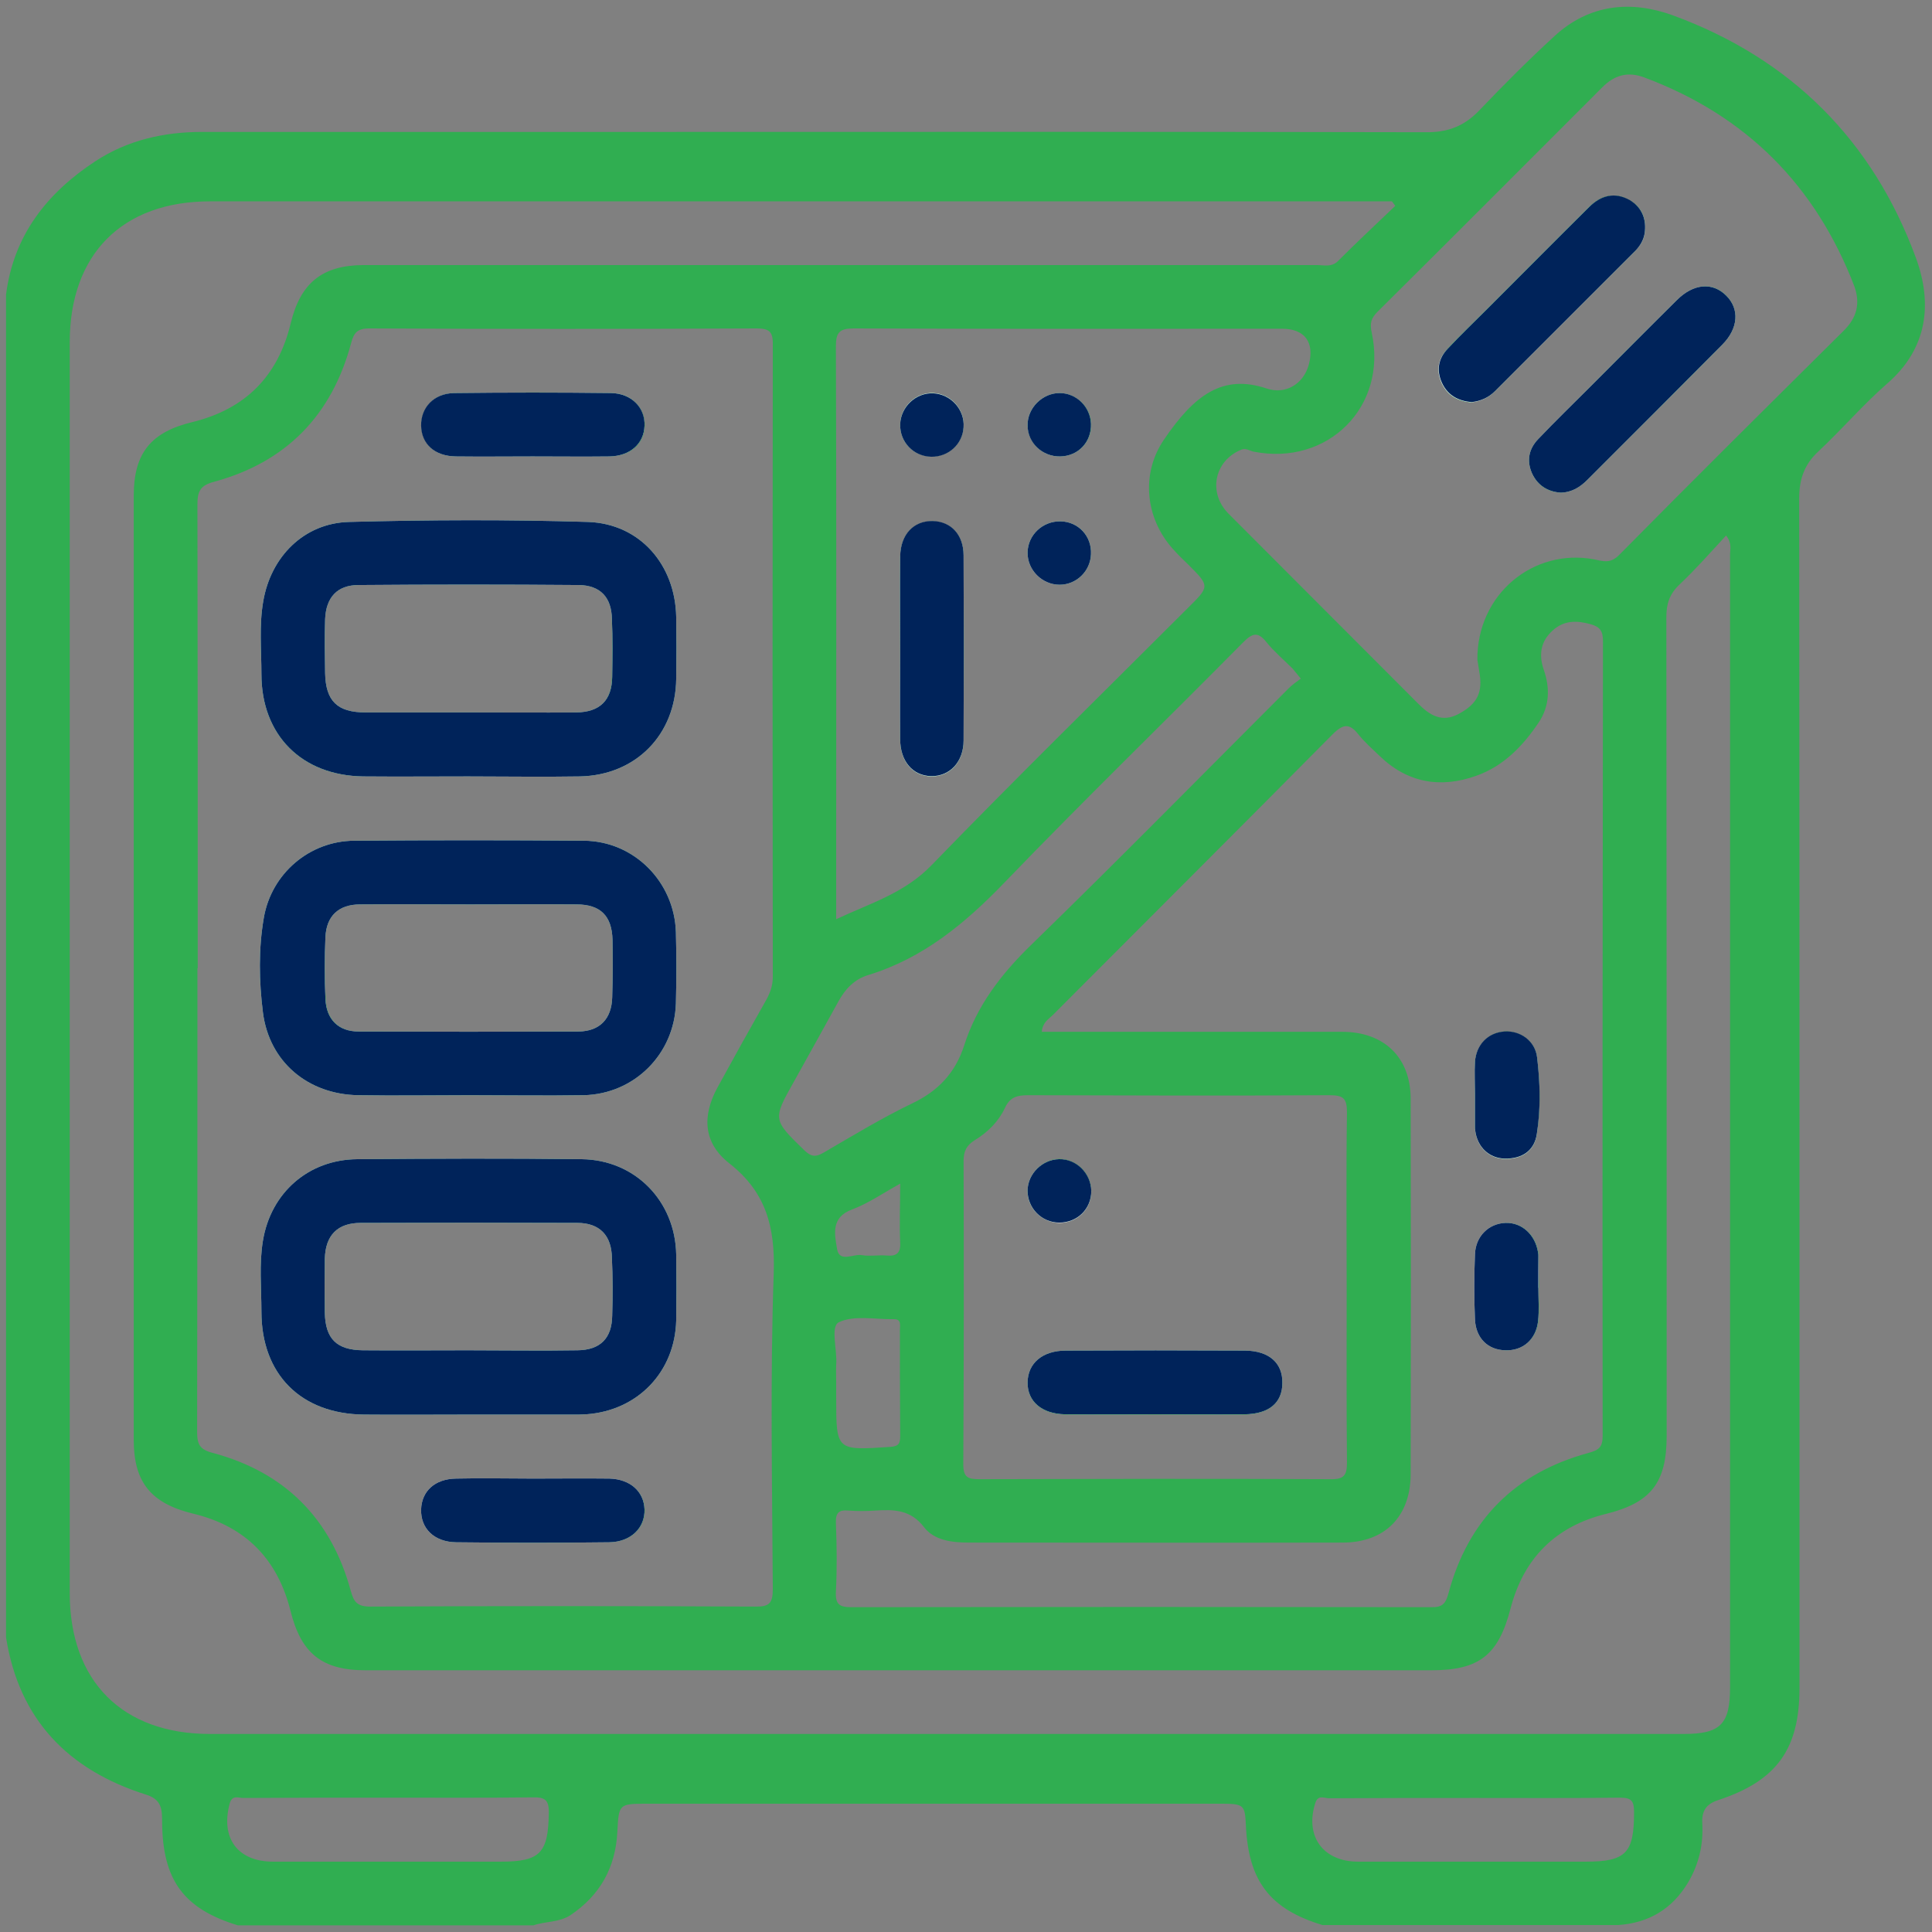
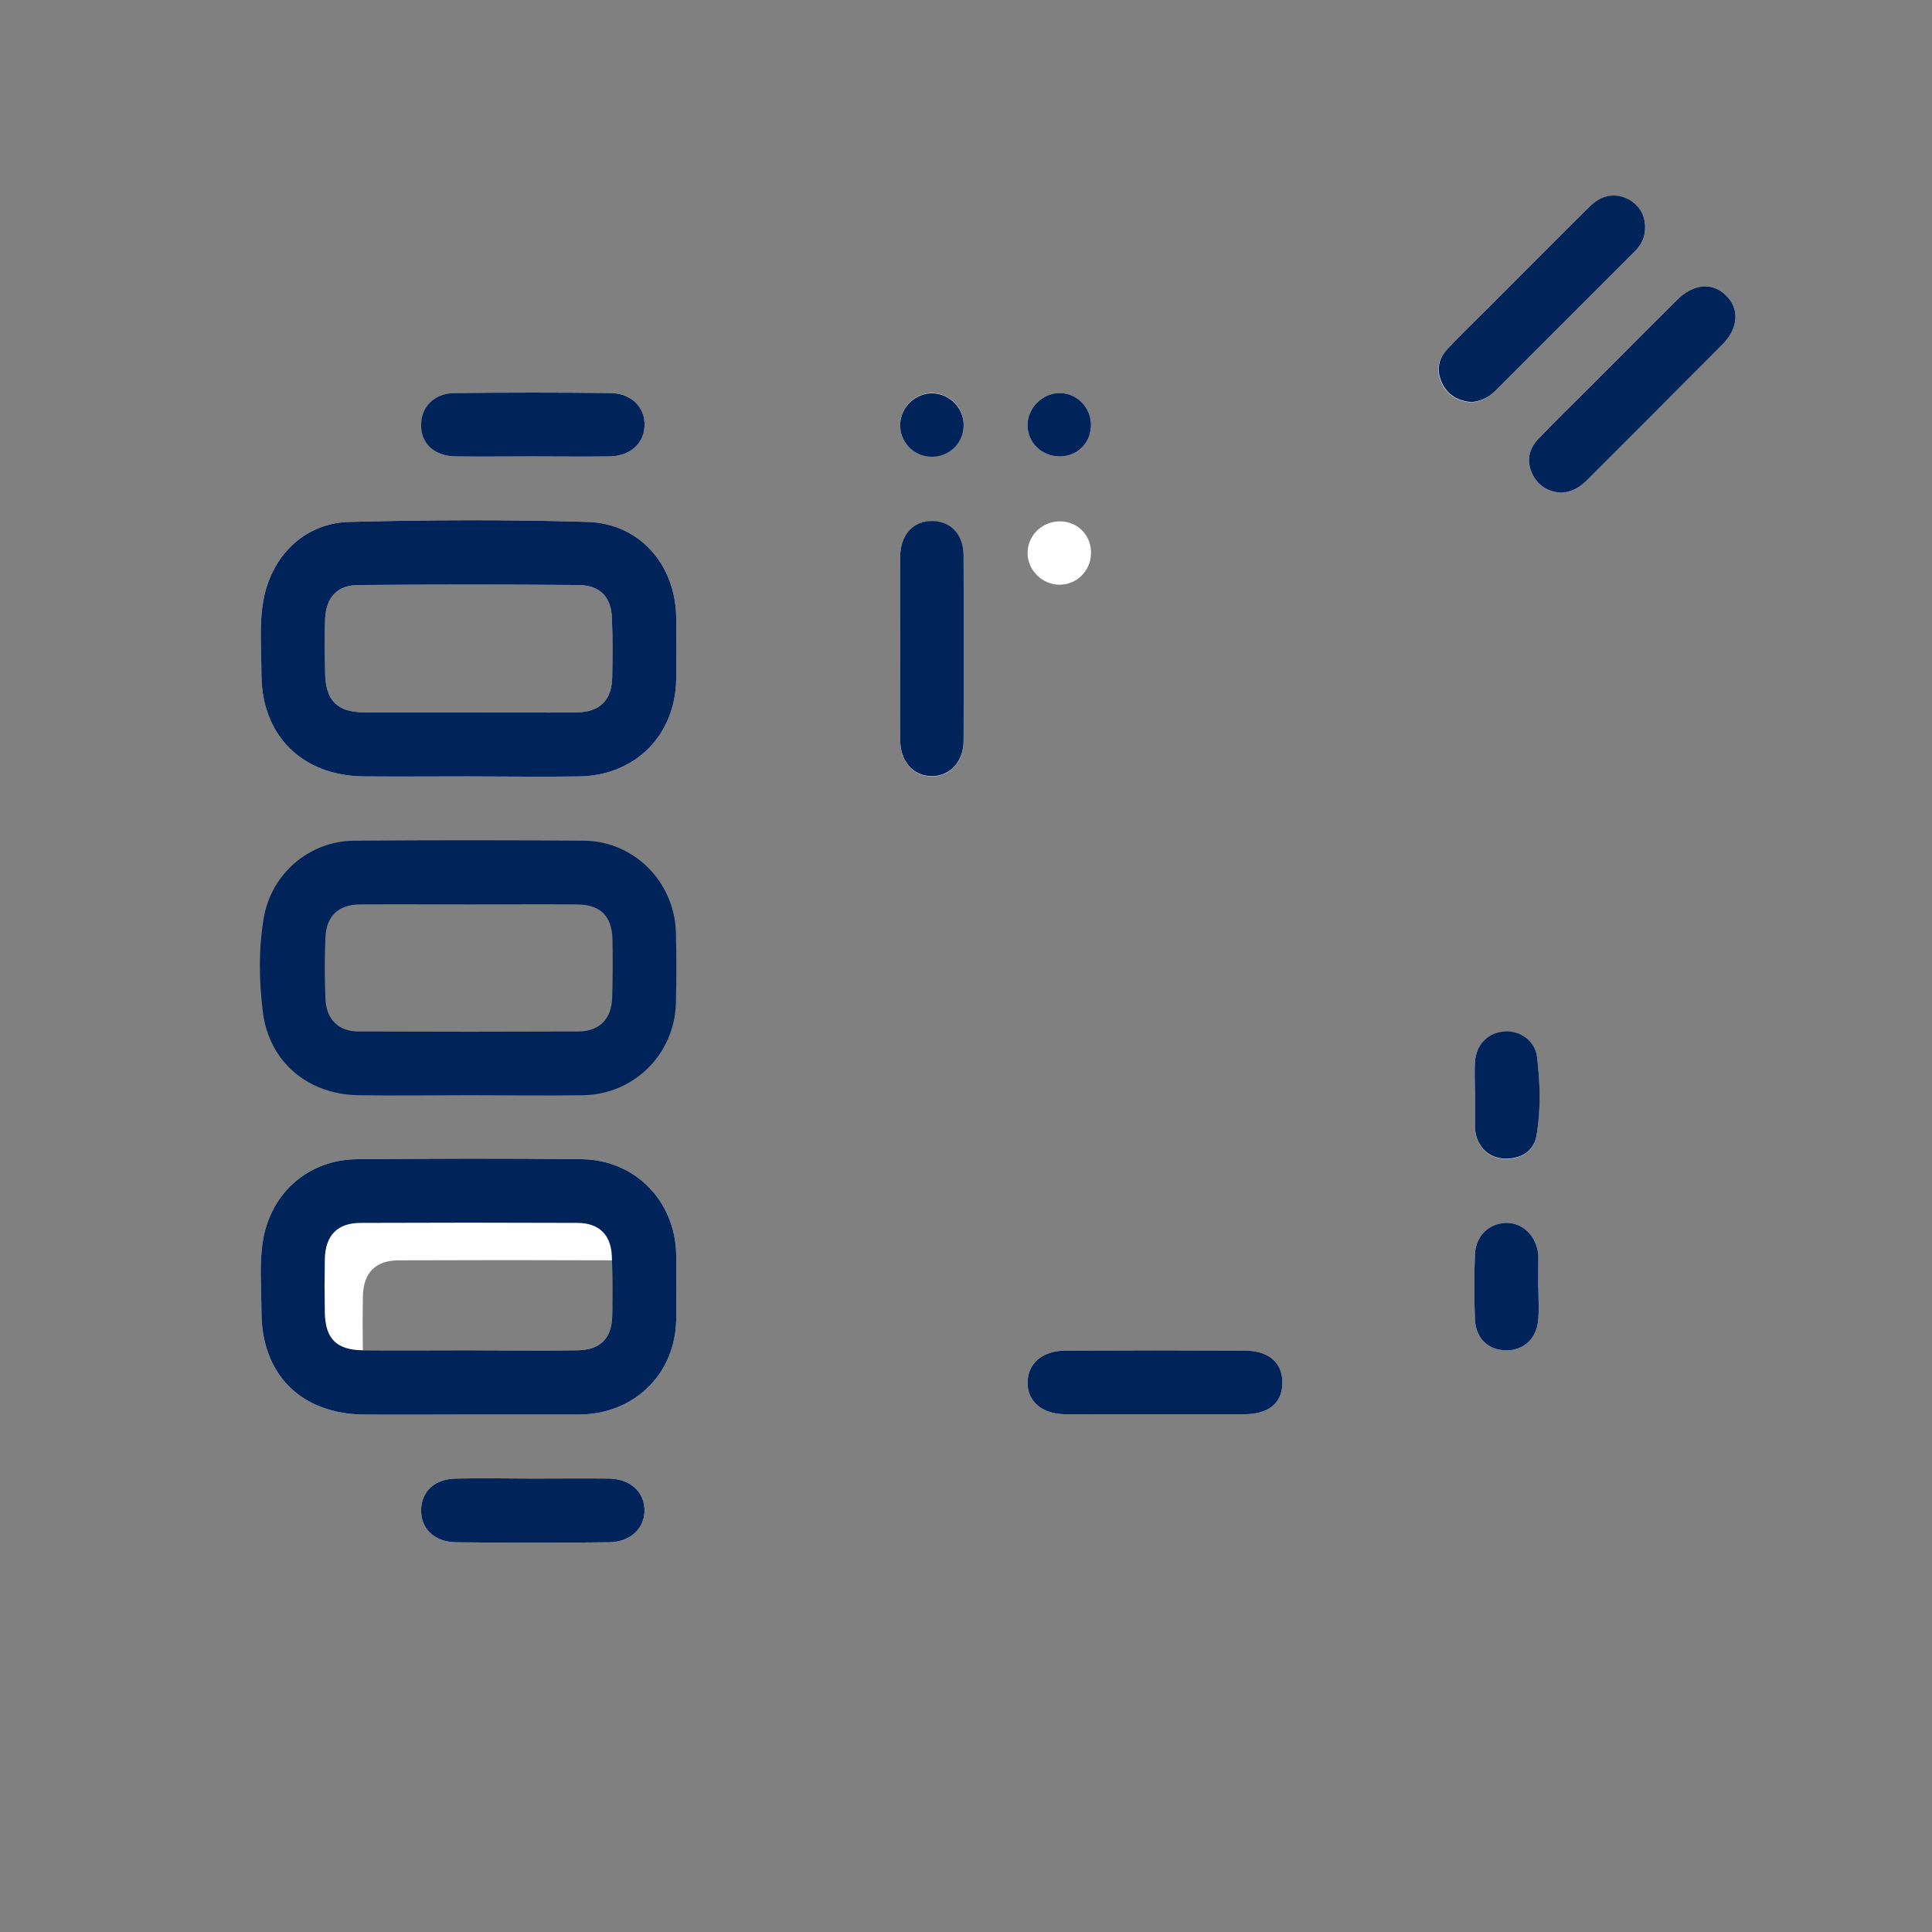
<svg xmlns="http://www.w3.org/2000/svg" id="Layer_1" x="0px" y="0px" viewBox="0 0 64 64" style="enable-background:new 0 0 64 64;" xml:space="preserve">
  <rect x="0" y="0" width="64" height="64" fill="#808080" stroke="none" />
  <style type="text/css"> .st0{fill:#00235A;} .st1{fill:#30AE51;} .st2{fill:#FEFEFE;} </style>
  <g>
-     <path class="st1" d="M20.25,13.02c-1.73-0.03-3.46-0.02-5.19,0c-0.68,0.01-1.11,0.48-1.1,1.08c0.01,0.61,0.45,1.01,1.15,1.02 c0.84,0.01,1.69,0,2.54,0c0.85,0,1.69,0.01,2.54,0c0.7-0.01,1.15-0.41,1.17-1.01C21.38,13.52,20.93,13.03,20.25,13.02z M20.19,48.99c-0.84-0.01-1.69,0-2.54,0c-0.84,0-1.69-0.01-2.54,0C14.41,49,13.97,49.4,13.96,50c-0.02,0.63,0.43,1.08,1.16,1.09 c1.69,0.02,3.38,0.02,5.07,0c0.72-0.01,1.19-0.48,1.17-1.09C21.33,49.41,20.88,49,20.19,48.99z M22.4,20.44 c-0.03-1.73-1.2-3.09-2.92-3.15c-2.64-0.08-5.28-0.07-7.92,0c-1.49,0.04-2.59,1.15-2.84,2.63c-0.14,0.8-0.06,1.61-0.06,2.41 c0,2.03,1.34,3.36,3.37,3.39c1.16,0.01,2.31,0,3.47,0c1.24,0,2.48,0.02,3.71,0c1.86-0.04,3.17-1.39,3.19-3.23 C22.41,21.8,22.41,21.12,22.4,20.44z M20.28,22.42c-0.01,0.77-0.4,1.17-1.19,1.18c-1.17,0.01-2.35,0-3.52,0c-1.15,0-2.31,0-3.46,0 c-0.94,0-1.32-0.38-1.34-1.3c-0.01-0.6-0.02-1.2,0-1.79c0.03-0.72,0.4-1.13,1.11-1.13c2.43-0.02,4.86-0.02,7.29,0 c0.72,0.01,1.09,0.41,1.1,1.13C20.3,21.15,20.29,21.78,20.28,22.42z M22.4,41.56c-0.03-1.77-1.36-3.14-3.13-3.16 c-2.47-0.03-4.95-0.02-7.43,0c-1.62,0.01-2.87,1.11-3.13,2.7c-0.13,0.78-0.05,1.56-0.05,2.35c0,2.08,1.31,3.39,3.4,3.41 c1.15,0.01,2.31,0,3.46,0c1.22,0,2.43,0,3.65,0c0.08,0,0.16-0.01,0.25-0.01c1.71-0.12,2.94-1.41,2.98-3.11 C22.41,43.01,22.41,42.29,22.4,41.56z M20.28,43.58c-0.01,0.75-0.39,1.14-1.15,1.15c-1.22,0.02-2.43,0-3.65,0 c-1.15,0-2.31,0.01-3.46,0c-0.87-0.01-1.24-0.38-1.26-1.24c-0.01-0.6-0.01-1.19,0-1.79c0.02-0.78,0.42-1.19,1.19-1.19 c2.39-0.01,4.78-0.01,7.17,0c0.75,0,1.14,0.42,1.15,1.16C20.3,42.31,20.3,42.95,20.28,43.58z M22.39,30.88 c-0.05-1.67-1.39-3.02-3.05-3.03c-2.54-0.02-5.07-0.02-7.61,0c-1.48,0.01-2.74,1.09-2.99,2.55c-0.18,1.04-0.16,2.1-0.03,3.14 c0.21,1.64,1.49,2.71,3.15,2.74c1.24,0.02,2.48,0,3.71,0c0,0,0,0,0,0c1.26,0,2.52,0.02,3.77,0c1.68-0.04,3-1.37,3.05-3.04 C22.41,32.45,22.41,31.66,22.39,30.88z M20.28,33.04c-0.02,0.71-0.41,1.12-1.11,1.13c-2.43,0.01-4.86,0.01-7.29,0 c-0.67,0-1.07-0.4-1.1-1.08c-0.03-0.68-0.03-1.36,0-2.04c0.03-0.71,0.44-1.09,1.15-1.09c1.22-0.01,2.43,0,3.65,0 c1.17,0,2.35-0.01,3.52,0c0.79,0,1.17,0.38,1.19,1.17C20.3,31.76,20.3,32.4,20.28,33.04z M22.39,30.88 c-0.05-1.67-1.39-3.02-3.05-3.03c-2.54-0.02-5.07-0.02-7.61,0c-1.48,0.01-2.74,1.09-2.99,2.55c-0.18,1.04-0.16,2.1-0.03,3.14 c0.21,1.64,1.49,2.71,3.15,2.74c1.24,0.02,2.48,0,3.71,0c0,0,0,0,0,0c1.26,0,2.52,0.02,3.77,0c1.68-0.04,3-1.37,3.05-3.04 C22.41,32.45,22.41,31.66,22.39,30.88z M20.28,33.04c-0.02,0.71-0.41,1.12-1.11,1.13c-2.43,0.01-4.86,0.01-7.29,0 c-0.67,0-1.07-0.4-1.1-1.08c-0.03-0.68-0.03-1.36,0-2.04c0.03-0.71,0.44-1.09,1.15-1.09c1.22-0.01,2.43,0,3.65,0 c1.17,0,2.35-0.01,3.52,0c0.79,0,1.17,0.38,1.19,1.17C20.3,31.76,20.3,32.4,20.28,33.04z M22.4,41.56 c-0.03-1.77-1.36-3.14-3.13-3.16c-2.47-0.03-4.95-0.02-7.43,0c-1.62,0.01-2.87,1.11-3.13,2.7c-0.13,0.78-0.05,1.56-0.05,2.35 c0,2.08,1.31,3.39,3.4,3.41c1.15,0.01,2.31,0,3.46,0c1.22,0,2.43,0,3.65,0c0.08,0,0.16-0.01,0.25-0.01 c1.71-0.12,2.94-1.41,2.98-3.11C22.41,43.01,22.41,42.29,22.4,41.56z M20.28,43.58c-0.01,0.75-0.39,1.14-1.15,1.15 c-1.22,0.02-2.43,0-3.65,0c-1.15,0-2.31,0.01-3.46,0c-0.87-0.01-1.24-0.38-1.26-1.24c-0.01-0.6-0.01-1.19,0-1.79 c0.02-0.78,0.42-1.19,1.19-1.19c2.39-0.01,4.78-0.01,7.17,0c0.75,0,1.14,0.42,1.15,1.16C20.3,42.31,20.3,42.95,20.28,43.58z M22.4,20.44c-0.03-1.73-1.2-3.09-2.92-3.15c-2.64-0.08-5.28-0.07-7.92,0c-1.49,0.04-2.59,1.15-2.84,2.63 c-0.14,0.8-0.06,1.61-0.06,2.41c0,2.03,1.34,3.36,3.37,3.39c1.16,0.01,2.31,0,3.47,0c1.24,0,2.48,0.02,3.71,0 c1.86-0.04,3.17-1.39,3.19-3.23C22.41,21.8,22.41,21.12,22.4,20.44z M20.28,22.42c-0.01,0.77-0.4,1.17-1.19,1.18 c-1.17,0.01-2.35,0-3.52,0c-1.15,0-2.31,0-3.46,0c-0.94,0-1.32-0.38-1.34-1.3c-0.01-0.6-0.02-1.2,0-1.79 c0.03-0.72,0.4-1.13,1.11-1.13c2.43-0.02,4.86-0.02,7.29,0c0.72,0.01,1.09,0.41,1.1,1.13C20.3,21.15,20.29,21.78,20.28,22.42z M20.19,48.99c-0.84-0.01-1.69,0-2.54,0c-0.84,0-1.69-0.01-2.54,0C14.41,49,13.97,49.4,13.96,50c-0.02,0.63,0.43,1.08,1.16,1.09 c1.69,0.02,3.38,0.02,5.07,0c0.72-0.01,1.19-0.48,1.17-1.09C21.33,49.41,20.88,49,20.19,48.99z M20.25,13.02 c-1.73-0.03-3.46-0.02-5.19,0c-0.68,0.01-1.11,0.48-1.1,1.08c0.01,0.61,0.45,1.01,1.15,1.02c0.84,0.01,1.69,0,2.54,0 c0.85,0,1.69,0.01,2.54,0c0.7-0.01,1.15-0.41,1.17-1.01C21.38,13.52,20.93,13.03,20.25,13.02z M20.25,13.02 c-1.73-0.03-3.46-0.02-5.19,0c-0.68,0.01-1.11,0.48-1.1,1.08c0.01,0.61,0.45,1.01,1.15,1.02c0.84,0.01,1.69,0,2.54,0 c0.85,0,1.69,0.01,2.54,0c0.7-0.01,1.15-0.41,1.17-1.01C21.38,13.52,20.93,13.03,20.25,13.02z M20.19,48.99 c-0.84-0.01-1.69,0-2.54,0c-0.84,0-1.69-0.01-2.54,0C14.41,49,13.97,49.4,13.96,50c-0.02,0.63,0.43,1.08,1.16,1.09 c1.69,0.02,3.38,0.02,5.07,0c0.72-0.01,1.19-0.48,1.17-1.09C21.33,49.41,20.88,49,20.19,48.99z M22.4,20.44 c-0.03-1.73-1.2-3.09-2.92-3.15c-2.64-0.08-5.28-0.07-7.92,0c-1.49,0.04-2.59,1.15-2.84,2.63c-0.14,0.8-0.06,1.61-0.06,2.41 c0,2.03,1.34,3.36,3.37,3.39c1.16,0.01,2.31,0,3.47,0c1.24,0,2.48,0.02,3.71,0c1.86-0.04,3.17-1.39,3.19-3.23 C22.41,21.8,22.41,21.12,22.4,20.44z M20.28,22.42c-0.01,0.77-0.4,1.17-1.19,1.18c-1.17,0.01-2.35,0-3.52,0c-1.15,0-2.31,0-3.46,0 c-0.94,0-1.32-0.38-1.34-1.3c-0.01-0.6-0.02-1.2,0-1.79c0.03-0.72,0.4-1.13,1.11-1.13c2.43-0.02,4.86-0.02,7.29,0 c0.72,0.01,1.09,0.41,1.1,1.13C20.3,21.15,20.29,21.78,20.28,22.42z M22.4,41.56c-0.03-1.77-1.36-3.14-3.13-3.16 c-2.47-0.03-4.95-0.02-7.43,0c-1.62,0.01-2.87,1.11-3.13,2.7c-0.13,0.78-0.05,1.56-0.05,2.35c0,2.08,1.31,3.39,3.4,3.41 c1.15,0.01,2.31,0,3.46,0c1.22,0,2.43,0,3.65,0c0.08,0,0.16-0.01,0.25-0.01c1.71-0.12,2.94-1.41,2.98-3.11 C22.41,43.01,22.41,42.29,22.4,41.56z M20.28,43.58c-0.01,0.75-0.39,1.14-1.15,1.15c-1.22,0.02-2.43,0-3.65,0 c-1.15,0-2.31,0.01-3.46,0c-0.87-0.01-1.24-0.38-1.26-1.24c-0.01-0.6-0.01-1.19,0-1.79c0.02-0.78,0.42-1.19,1.19-1.19 c2.39-0.01,4.78-0.01,7.17,0c0.75,0,1.14,0.42,1.15,1.16C20.3,42.31,20.3,42.95,20.28,43.58z M22.39,30.88 c-0.05-1.67-1.39-3.02-3.05-3.03c-2.54-0.02-5.07-0.02-7.61,0c-1.48,0.01-2.74,1.09-2.99,2.55c-0.18,1.04-0.16,2.1-0.03,3.14 c0.21,1.64,1.49,2.71,3.15,2.74c1.24,0.02,2.48,0,3.71,0c0,0,0,0,0,0c1.26,0,2.52,0.02,3.77,0c1.68-0.04,3-1.37,3.05-3.04 C22.41,32.45,22.41,31.66,22.39,30.88z M20.28,33.04c-0.02,0.71-0.41,1.12-1.11,1.13c-2.43,0.01-4.86,0.01-7.29,0 c-0.67,0-1.07-0.4-1.1-1.08c-0.03-0.68-0.03-1.36,0-2.04c0.03-0.71,0.44-1.09,1.15-1.09c1.22-0.01,2.43,0,3.65,0 c1.17,0,2.35-0.01,3.52,0c0.79,0,1.17,0.38,1.19,1.17C20.3,31.76,20.3,32.4,20.28,33.04z M22.39,30.88 c-0.05-1.67-1.39-3.02-3.05-3.03c-2.54-0.02-5.07-0.02-7.61,0c-1.48,0.01-2.74,1.09-2.99,2.55c-0.18,1.04-0.16,2.1-0.03,3.14 c0.21,1.64,1.49,2.71,3.15,2.74c1.24,0.02,2.48,0,3.71,0c0,0,0,0,0,0c1.26,0,2.52,0.02,3.77,0c1.68-0.04,3-1.37,3.05-3.04 C22.41,32.45,22.41,31.66,22.39,30.88z M20.28,33.04c-0.02,0.71-0.41,1.12-1.11,1.13c-2.43,0.01-4.86,0.01-7.29,0 c-0.67,0-1.07-0.4-1.1-1.08c-0.03-0.68-0.03-1.36,0-2.04c0.03-0.71,0.44-1.09,1.15-1.09c1.22-0.01,2.43,0,3.65,0 c1.17,0,2.35-0.01,3.52,0c0.79,0,1.17,0.38,1.19,1.17C20.3,31.76,20.3,32.4,20.28,33.04z M22.4,41.56 c-0.03-1.77-1.36-3.14-3.13-3.16c-2.47-0.03-4.95-0.02-7.43,0c-1.62,0.01-2.87,1.11-3.13,2.7c-0.13,0.78-0.05,1.56-0.05,2.35 c0,2.08,1.31,3.39,3.4,3.41c1.15,0.01,2.31,0,3.46,0c1.22,0,2.43,0,3.65,0c0.08,0,0.16-0.01,0.25-0.01 c1.71-0.12,2.94-1.41,2.98-3.11C22.41,43.01,22.41,42.29,22.4,41.56z M20.28,43.58c-0.01,0.75-0.39,1.14-1.15,1.15 c-1.22,0.02-2.43,0-3.65,0c-1.15,0-2.31,0.01-3.46,0c-0.87-0.01-1.24-0.38-1.26-1.24c-0.01-0.6-0.01-1.19,0-1.79 c0.02-0.78,0.42-1.19,1.19-1.19c2.39-0.01,4.78-0.01,7.17,0c0.75,0,1.14,0.42,1.15,1.16C20.3,42.31,20.3,42.95,20.28,43.58z M22.4,20.44c-0.03-1.73-1.2-3.09-2.92-3.15c-2.64-0.08-5.28-0.07-7.92,0c-1.49,0.04-2.59,1.15-2.84,2.63 c-0.14,0.8-0.06,1.61-0.06,2.41c0,2.03,1.34,3.36,3.37,3.39c1.16,0.01,2.31,0,3.47,0c1.24,0,2.48,0.02,3.71,0 c1.86-0.04,3.17-1.39,3.19-3.23C22.41,21.8,22.41,21.12,22.4,20.44z M20.28,22.42c-0.01,0.77-0.4,1.17-1.19,1.18 c-1.17,0.01-2.35,0-3.52,0c-1.15,0-2.31,0-3.46,0c-0.94,0-1.32-0.38-1.34-1.3c-0.01-0.6-0.02-1.2,0-1.79 c0.03-0.72,0.4-1.13,1.11-1.13c2.43-0.02,4.86-0.02,7.29,0c0.72,0.01,1.09,0.41,1.1,1.13C20.3,21.15,20.29,21.78,20.28,22.42z M20.19,48.99c-0.84-0.01-1.69,0-2.54,0c-0.84,0-1.69-0.01-2.54,0C14.41,49,13.97,49.4,13.96,50c-0.02,0.63,0.43,1.08,1.16,1.09 c1.69,0.02,3.38,0.02,5.07,0c0.72-0.01,1.19-0.48,1.17-1.09C21.33,49.41,20.88,49,20.19,48.99z M20.25,13.02 c-1.73-0.03-3.46-0.02-5.19,0c-0.68,0.01-1.11,0.48-1.1,1.08c0.01,0.61,0.45,1.01,1.15,1.02c0.84,0.01,1.69,0,2.54,0 c0.85,0,1.69,0.01,2.54,0c0.7-0.01,1.15-0.41,1.17-1.01C21.38,13.52,20.93,13.03,20.25,13.02z M20.25,13.02 c-1.73-0.03-3.46-0.02-5.19,0c-0.68,0.01-1.11,0.48-1.1,1.08c0.01,0.61,0.45,1.01,1.15,1.02c0.84,0.01,1.69,0,2.54,0 c0.85,0,1.69,0.01,2.54,0c0.7-0.01,1.15-0.41,1.17-1.01C21.38,13.52,20.93,13.03,20.25,13.02z M20.19,48.99 c-0.84-0.01-1.69,0-2.54,0c-0.84,0-1.69-0.01-2.54,0C14.41,49,13.97,49.4,13.96,50c-0.02,0.63,0.43,1.08,1.16,1.09 c1.69,0.02,3.38,0.02,5.07,0c0.72-0.01,1.19-0.48,1.17-1.09C21.33,49.41,20.88,49,20.19,48.99z M22.4,20.44 c-0.03-1.73-1.2-3.09-2.92-3.15c-2.64-0.08-5.28-0.07-7.92,0c-1.49,0.04-2.59,1.15-2.84,2.63c-0.14,0.8-0.06,1.61-0.06,2.41 c0,2.03,1.34,3.36,3.37,3.39c1.16,0.01,2.31,0,3.47,0c1.24,0,2.48,0.02,3.71,0c1.86-0.04,3.17-1.39,3.19-3.23 C22.41,21.8,22.41,21.12,22.4,20.44z M20.28,22.42c-0.01,0.77-0.4,1.17-1.19,1.18c-1.17,0.01-2.35,0-3.52,0c-1.15,0-2.31,0-3.46,0 c-0.94,0-1.32-0.38-1.34-1.3c-0.01-0.6-0.02-1.2,0-1.79c0.03-0.72,0.4-1.13,1.11-1.13c2.43-0.02,4.86-0.02,7.29,0 c0.72,0.01,1.09,0.41,1.1,1.13C20.3,21.15,20.29,21.78,20.28,22.42z M22.4,41.56c-0.03-1.77-1.36-3.14-3.13-3.16 c-2.47-0.03-4.95-0.02-7.43,0c-1.62,0.01-2.87,1.11-3.13,2.7c-0.13,0.78-0.05,1.56-0.05,2.35c0,2.08,1.31,3.39,3.4,3.41 c1.15,0.01,2.31,0,3.46,0c1.22,0,2.43,0,3.65,0c0.08,0,0.16-0.01,0.25-0.01c1.71-0.12,2.94-1.41,2.98-3.11 C22.41,43.01,22.41,42.29,22.4,41.56z M20.28,43.58c-0.01,0.75-0.39,1.14-1.15,1.15c-1.22,0.02-2.43,0-3.65,0 c-1.15,0-2.31,0.01-3.46,0c-0.87-0.01-1.24-0.38-1.26-1.24c-0.01-0.6-0.01-1.19,0-1.79c0.02-0.78,0.42-1.19,1.19-1.19 c2.39-0.01,4.78-0.01,7.17,0c0.75,0,1.14,0.42,1.15,1.16C20.3,42.31,20.3,42.95,20.28,43.58z M22.39,30.88 c-0.05-1.67-1.39-3.02-3.05-3.03c-2.54-0.02-5.07-0.02-7.61,0c-1.48,0.01-2.74,1.09-2.99,2.55c-0.18,1.04-0.16,2.1-0.03,3.14 c0.21,1.64,1.49,2.71,3.15,2.74c1.24,0.02,2.48,0,3.71,0c0,0,0,0,0,0c1.26,0,2.52,0.02,3.77,0c1.68-0.04,3-1.37,3.05-3.04 C22.41,32.45,22.41,31.66,22.39,30.88z M20.28,33.04c-0.02,0.71-0.41,1.12-1.11,1.13c-2.43,0.01-4.86,0.01-7.29,0 c-0.67,0-1.07-0.4-1.1-1.08c-0.03-0.68-0.03-1.36,0-2.04c0.03-0.71,0.44-1.09,1.15-1.09c1.22-0.01,2.43,0,3.65,0 c1.17,0,2.35-0.01,3.52,0c0.79,0,1.17,0.38,1.19,1.17C20.3,31.76,20.3,32.4,20.28,33.04z M22.39,30.88 c-0.05-1.67-1.39-3.02-3.05-3.03c-2.54-0.02-5.07-0.02-7.61,0c-1.48,0.01-2.74,1.09-2.99,2.55c-0.18,1.04-0.16,2.1-0.03,3.14 c0.21,1.64,1.49,2.71,3.15,2.74c1.24,0.02,2.48,0,3.71,0c0,0,0,0,0,0c1.26,0,2.52,0.02,3.77,0c1.68-0.04,3-1.37,3.05-3.04 C22.41,32.45,22.41,31.66,22.39,30.88z M20.28,33.04c-0.02,0.71-0.41,1.12-1.11,1.13c-2.43,0.01-4.86,0.01-7.29,0 c-0.67,0-1.07-0.4-1.1-1.08c-0.03-0.68-0.03-1.36,0-2.04c0.03-0.71,0.44-1.09,1.15-1.09c1.22-0.01,2.43,0,3.65,0 c1.17,0,2.35-0.01,3.52,0c0.79,0,1.17,0.38,1.19,1.17C20.3,31.76,20.3,32.4,20.28,33.04z M22.4,41.56 c-0.03-1.77-1.36-3.14-3.13-3.16c-2.47-0.03-4.95-0.02-7.43,0c-1.62,0.01-2.87,1.11-3.13,2.7c-0.13,0.78-0.05,1.56-0.05,2.35 c0,2.08,1.31,3.39,3.4,3.41c1.15,0.01,2.31,0,3.46,0c1.22,0,2.43,0,3.65,0c0.08,0,0.16-0.01,0.25-0.01 c1.71-0.12,2.94-1.41,2.98-3.11C22.41,43.01,22.41,42.29,22.4,41.56z M20.28,43.58c-0.01,0.75-0.39,1.14-1.15,1.15 c-1.22,0.02-2.43,0-3.65,0c-1.15,0-2.31,0.01-3.46,0c-0.87-0.01-1.24-0.38-1.26-1.24c-0.01-0.6-0.01-1.19,0-1.79 c0.02-0.78,0.42-1.19,1.19-1.19c2.39-0.01,4.78-0.01,7.17,0c0.75,0,1.14,0.42,1.15,1.16C20.3,42.31,20.3,42.95,20.28,43.58z M22.4,20.44c-0.03-1.73-1.2-3.09-2.92-3.15c-2.64-0.08-5.28-0.07-7.92,0c-1.49,0.04-2.59,1.15-2.84,2.63 c-0.14,0.8-0.06,1.61-0.06,2.41c0,2.03,1.34,3.36,3.37,3.39c1.16,0.01,2.31,0,3.47,0c1.24,0,2.48,0.02,3.71,0 c1.86-0.04,3.17-1.39,3.19-3.23C22.41,21.8,22.41,21.12,22.4,20.44z M20.28,22.42c-0.01,0.77-0.4,1.17-1.19,1.18 c-1.17,0.01-2.35,0-3.52,0c-1.15,0-2.31,0-3.46,0c-0.94,0-1.32-0.38-1.34-1.3c-0.01-0.6-0.02-1.2,0-1.79 c0.03-0.72,0.4-1.13,1.11-1.13c2.43-0.02,4.86-0.02,7.29,0c0.72,0.01,1.09,0.41,1.1,1.13C20.3,21.15,20.29,21.78,20.28,22.42z M20.19,48.99c-0.84-0.01-1.69,0-2.54,0c-0.84,0-1.69-0.01-2.54,0C14.41,49,13.97,49.4,13.96,50c-0.02,0.63,0.43,1.08,1.16,1.09 c1.69,0.02,3.38,0.02,5.07,0c0.72-0.01,1.19-0.48,1.17-1.09C21.33,49.41,20.88,49,20.19,48.99z M20.25,13.02 c-1.73-0.03-3.46-0.02-5.19,0c-0.68,0.01-1.11,0.48-1.1,1.08c0.01,0.61,0.45,1.01,1.15,1.02c0.84,0.01,1.69,0,2.54,0 c0.85,0,1.69,0.01,2.54,0c0.7-0.01,1.15-0.41,1.17-1.01C21.38,13.52,20.93,13.03,20.25,13.02z M20.25,13.02 c-1.73-0.03-3.46-0.02-5.19,0c-0.68,0.01-1.11,0.48-1.1,1.08c0.01,0.61,0.45,1.01,1.15,1.02c0.84,0.01,1.69,0,2.54,0 c0.85,0,1.69,0.01,2.54,0c0.7-0.01,1.15-0.41,1.17-1.01C21.38,13.52,20.93,13.03,20.25,13.02z M20.19,48.99 c-0.84-0.01-1.69,0-2.54,0c-0.84,0-1.69-0.01-2.54,0C14.41,49,13.97,49.4,13.96,50c-0.02,0.63,0.43,1.08,1.16,1.09 c1.69,0.02,3.38,0.02,5.07,0c0.72-0.01,1.19-0.48,1.17-1.09C21.33,49.41,20.88,49,20.19,48.99z M22.4,20.44 c-0.03-1.73-1.2-3.09-2.92-3.15c-2.64-0.08-5.28-0.07-7.92,0c-1.49,0.04-2.59,1.15-2.84,2.63c-0.14,0.8-0.06,1.61-0.06,2.41 c0,2.03,1.34,3.36,3.37,3.39c1.16,0.01,2.31,0,3.47,0c1.24,0,2.48,0.02,3.71,0c1.86-0.04,3.17-1.39,3.19-3.23 C22.41,21.8,22.41,21.12,22.4,20.44z M20.28,22.42c-0.01,0.77-0.4,1.17-1.19,1.18c-1.17,0.01-2.35,0-3.52,0c-1.15,0-2.31,0-3.46,0 c-0.94,0-1.32-0.38-1.34-1.3c-0.01-0.6-0.02-1.2,0-1.79c0.03-0.72,0.4-1.13,1.11-1.13c2.43-0.02,4.86-0.02,7.29,0 c0.72,0.01,1.09,0.41,1.1,1.13C20.3,21.15,20.29,21.78,20.28,22.42z M22.4,41.56c-0.03-1.77-1.36-3.14-3.13-3.16 c-2.47-0.03-4.95-0.02-7.43,0c-1.62,0.01-2.87,1.11-3.13,2.7c-0.13,0.78-0.05,1.56-0.05,2.35c0,2.08,1.31,3.39,3.4,3.41 c1.15,0.01,2.31,0,3.46,0c1.22,0,2.43,0,3.65,0c0.08,0,0.16-0.01,0.25-0.01c1.71-0.12,2.94-1.41,2.98-3.11 C22.41,43.01,22.41,42.29,22.4,41.56z M20.28,43.58c-0.01,0.75-0.39,1.14-1.15,1.15c-1.22,0.02-2.43,0-3.65,0 c-1.15,0-2.31,0.01-3.46,0c-0.87-0.01-1.24-0.38-1.26-1.24c-0.01-0.6-0.01-1.19,0-1.79c0.02-0.78,0.42-1.19,1.19-1.19 c2.39-0.01,4.78-0.01,7.17,0c0.75,0,1.14,0.42,1.15,1.16C20.3,42.31,20.3,42.95,20.28,43.58z M22.39,30.88 c-0.05-1.67-1.39-3.02-3.05-3.03c-2.54-0.02-5.07-0.02-7.61,0c-1.48,0.01-2.74,1.09-2.99,2.55c-0.18,1.04-0.16,2.1-0.03,3.14 c0.21,1.64,1.49,2.71,3.15,2.74c1.24,0.02,2.48,0,3.71,0c0,0,0,0,0,0c1.26,0,2.52,0.02,3.77,0c1.68-0.04,3-1.37,3.05-3.04 C22.41,32.45,22.41,31.66,22.39,30.88z M20.28,33.04c-0.02,0.71-0.41,1.12-1.11,1.13c-2.43,0.01-4.86,0.01-7.29,0 c-0.67,0-1.07-0.4-1.1-1.08c-0.03-0.68-0.03-1.36,0-2.04c0.03-0.71,0.44-1.09,1.15-1.09c1.22-0.01,2.43,0,3.65,0 c1.17,0,2.35-0.01,3.52,0c0.79,0,1.17,0.38,1.19,1.17C20.3,31.76,20.3,32.4,20.28,33.04z M30.92,13.02 c-0.57-0.03-1.08,0.44-1.1,1.02c-0.02,0.59,0.44,1.07,1.03,1.08c0.57,0.01,1.04-0.42,1.07-0.98C31.96,13.57,31.5,13.06,30.92,13.02 z M31.92,18.41c0-0.69-0.42-1.13-1.03-1.14c-0.63-0.01-1.06,0.45-1.07,1.17c-0.01,1.03,0,2.06,0,3.09c0,0.99,0,1.98,0,2.97 c0,0.73,0.42,1.21,1.03,1.22c0.61,0.01,1.07-0.47,1.07-1.18C31.93,22.49,31.93,20.45,31.92,18.41z M35.13,17.27 c-0.59-0.01-1.08,0.45-1.09,1.03c-0.01,0.57,0.48,1.06,1.06,1.07c0.56,0,1.02-0.45,1.04-1.01C36.17,17.76,35.72,17.28,35.13,17.27z M35.1,13.02c-0.57,0-1.07,0.5-1.06,1.07c0.01,0.58,0.49,1.04,1.08,1.03c0.6-0.01,1.04-0.49,1.02-1.08 C36.12,13.48,35.66,13.02,35.1,13.02z M50.92,35.05c-0.07-0.56-0.56-0.91-1.09-0.87c-0.53,0.04-0.92,0.44-0.97,1.01 c-0.02,0.35,0,0.7,0,1.05h0c0,0.37,0,0.74,0,1.11c0,0.04,0.01,0.08,0.01,0.12c0.08,0.54,0.46,0.91,0.98,0.92 c0.57,0.01,0.98-0.26,1.06-0.82C51.04,36.73,51.02,35.88,50.92,35.05z M50.97,42.66c0-0.35,0-0.7,0-1.05c0-0.04,0-0.08-0.01-0.12 c-0.09-0.59-0.54-1-1.08-0.98c-0.55,0.02-0.99,0.44-1.01,1.04c-0.03,0.72-0.03,1.44,0,2.16c0.02,0.62,0.43,1.01,1.01,1.02 c0.57,0.01,1.01-0.36,1.08-0.96c0.04-0.36,0.01-0.74,0.01-1.11H50.97z M22.39,30.88c-0.05-1.67-1.39-3.02-3.05-3.03 c-2.54-0.02-5.07-0.02-7.61,0c-1.48,0.01-2.74,1.09-2.99,2.55c-0.18,1.04-0.16,2.1-0.03,3.14c0.21,1.64,1.49,2.71,3.15,2.74 c1.24,0.02,2.48,0,3.71,0c0,0,0,0,0,0c1.26,0,2.52,0.02,3.77,0c1.68-0.04,3-1.37,3.05-3.04C22.41,32.45,22.41,31.66,22.39,30.88z M20.28,33.04c-0.02,0.71-0.41,1.12-1.11,1.13c-2.43,0.01-4.86,0.01-7.29,0c-0.67,0-1.07-0.4-1.1-1.08c-0.03-0.68-0.03-1.36,0-2.04 c0.03-0.71,0.44-1.09,1.15-1.09c1.22-0.01,2.43,0,3.65,0c1.17,0,2.35-0.01,3.52,0c0.79,0,1.17,0.38,1.19,1.17 C20.3,31.76,20.3,32.4,20.28,33.04z M22.4,41.56c-0.03-1.77-1.36-3.14-3.13-3.16c-2.47-0.03-4.95-0.02-7.43,0 c-1.62,0.01-2.87,1.11-3.13,2.7c-0.13,0.78-0.05,1.56-0.05,2.35c0,2.08,1.31,3.39,3.4,3.41c1.15,0.01,2.31,0,3.46,0 c1.22,0,2.43,0,3.65,0c0.08,0,0.16-0.01,0.25-0.01c1.71-0.12,2.94-1.41,2.98-3.11C22.41,43.01,22.41,42.29,22.4,41.56z M20.28,43.58c-0.01,0.75-0.39,1.14-1.15,1.15c-1.22,0.02-2.43,0-3.65,0c-1.15,0-2.31,0.01-3.46,0c-0.87-0.01-1.24-0.38-1.26-1.24 c-0.01-0.6-0.01-1.19,0-1.79c0.02-0.78,0.42-1.19,1.19-1.19c2.39-0.01,4.78-0.01,7.17,0c0.75,0,1.14,0.42,1.15,1.16 C20.3,42.31,20.3,42.95,20.28,43.58z M22.4,20.44c-0.03-1.73-1.2-3.09-2.92-3.15c-2.64-0.08-5.28-0.07-7.92,0 c-1.49,0.04-2.59,1.15-2.84,2.63c-0.14,0.8-0.06,1.61-0.06,2.41c0,2.03,1.34,3.36,3.37,3.39c1.16,0.01,2.31,0,3.47,0 c1.24,0,2.48,0.02,3.71,0c1.86-0.04,3.17-1.39,3.19-3.23C22.41,21.8,22.41,21.12,22.4,20.44z M20.28,22.42 c-0.01,0.77-0.4,1.17-1.19,1.18c-1.17,0.01-2.35,0-3.52,0c-1.15,0-2.31,0-3.46,0c-0.94,0-1.32-0.38-1.34-1.3 c-0.01-0.6-0.02-1.2,0-1.79c0.03-0.72,0.4-1.13,1.11-1.13c2.43-0.02,4.86-0.02,7.29,0c0.72,0.01,1.09,0.41,1.1,1.13 C20.3,21.15,20.29,21.78,20.28,22.42z M20.19,48.99c-0.84-0.01-1.69,0-2.54,0c-0.84,0-1.69-0.01-2.54,0 C14.41,49,13.97,49.4,13.96,50c-0.02,0.63,0.43,1.08,1.16,1.09c1.69,0.02,3.38,0.02,5.07,0c0.72-0.01,1.19-0.48,1.17-1.09 C21.33,49.41,20.88,49,20.19,48.99z M20.25,13.02c-1.73-0.03-3.46-0.02-5.19,0c-0.68,0.01-1.11,0.48-1.1,1.08 c0.01,0.61,0.45,1.01,1.15,1.02c0.84,0.01,1.69,0,2.54,0c0.85,0,1.69,0.01,2.54,0c0.7-0.01,1.15-0.41,1.17-1.01 C21.38,13.52,20.93,13.03,20.25,13.02z M35.1,13.02c-0.57,0-1.07,0.5-1.06,1.07c0.01,0.58,0.49,1.04,1.08,1.03 c0.6-0.01,1.04-0.49,1.02-1.08C36.12,13.48,35.66,13.02,35.1,13.02z M35.13,17.27c-0.59-0.01-1.08,0.45-1.09,1.03 c-0.01,0.57,0.48,1.06,1.06,1.07c0.56,0,1.02-0.45,1.04-1.01C36.17,17.76,35.72,17.28,35.13,17.27z M31.92,18.41 c0-0.69-0.42-1.13-1.03-1.14c-0.63-0.01-1.06,0.45-1.07,1.17c-0.01,1.03,0,2.06,0,3.09c0,0.99,0,1.98,0,2.97 c0,0.73,0.42,1.21,1.03,1.22c0.61,0.01,1.07-0.47,1.07-1.18C31.93,22.49,31.93,20.45,31.92,18.41z M30.92,13.02 c-0.57-0.03-1.08,0.44-1.1,1.02c-0.02,0.59,0.44,1.07,1.03,1.08c0.57,0.01,1.04-0.42,1.07-0.98C31.96,13.57,31.5,13.06,30.92,13.02 z M50.97,42.66c0-0.35,0-0.7,0-1.05c0-0.04,0-0.08-0.01-0.12c-0.09-0.59-0.54-1-1.08-0.98c-0.55,0.02-0.99,0.44-1.01,1.04 c-0.03,0.72-0.03,1.44,0,2.16c0.02,0.62,0.43,1.01,1.01,1.02c0.57,0.01,1.01-0.36,1.08-0.96c0.04-0.36,0.01-0.74,0.01-1.11H50.97z M50.92,35.05c-0.07-0.56-0.56-0.91-1.09-0.87c-0.53,0.04-0.92,0.44-0.97,1.01c-0.02,0.35,0,0.7,0,1.05h0c0,0.37,0,0.74,0,1.11 c0,0.04,0.01,0.08,0.01,0.12c0.08,0.54,0.46,0.91,0.98,0.92c0.57,0.01,0.98-0.26,1.06-0.82C51.04,36.73,51.02,35.88,50.92,35.05z M20.25,13.02c-1.73-0.03-3.46-0.02-5.19,0c-0.68,0.01-1.11,0.48-1.1,1.08c0.01,0.61,0.45,1.01,1.15,1.02c0.84,0.01,1.69,0,2.54,0 c0.85,0,1.69,0.01,2.54,0c0.7-0.01,1.15-0.41,1.17-1.01C21.38,13.52,20.93,13.03,20.25,13.02z M20.19,48.99 c-0.84-0.01-1.69,0-2.54,0c-0.84,0-1.69-0.01-2.54,0C14.41,49,13.97,49.4,13.96,50c-0.02,0.63,0.43,1.08,1.16,1.09 c1.69,0.02,3.38,0.02,5.07,0c0.72-0.01,1.19-0.48,1.17-1.09C21.33,49.41,20.88,49,20.19,48.99z M22.4,20.44 c-0.03-1.73-1.2-3.09-2.92-3.15c-2.64-0.08-5.28-0.07-7.92,0c-1.49,0.04-2.59,1.15-2.84,2.63c-0.14,0.8-0.06,1.61-0.06,2.41 c0,2.03,1.34,3.36,3.37,3.39c1.16,0.01,2.31,0,3.47,0c1.24,0,2.48,0.02,3.71,0c1.86-0.04,3.17-1.39,3.19-3.23 C22.41,21.8,22.41,21.12,22.4,20.44z M20.28,22.42c-0.01,0.77-0.4,1.17-1.19,1.18c-1.17,0.01-2.35,0-3.52,0c-1.15,0-2.31,0-3.46,0 c-0.94,0-1.32-0.38-1.34-1.3c-0.01-0.6-0.02-1.2,0-1.79c0.03-0.72,0.4-1.13,1.11-1.13c2.43-0.02,4.86-0.02,7.29,0 c0.72,0.01,1.09,0.41,1.1,1.13C20.3,21.15,20.29,21.78,20.28,22.42z M22.4,41.56c-0.03-1.77-1.36-3.14-3.13-3.16 c-2.47-0.03-4.95-0.02-7.43,0c-1.62,0.01-2.87,1.11-3.13,2.7c-0.13,0.78-0.05,1.56-0.05,2.35c0,2.08,1.31,3.39,3.4,3.41 c1.15,0.01,2.31,0,3.46,0c1.22,0,2.43,0,3.65,0c0.08,0,0.16-0.01,0.25-0.01c1.71-0.12,2.94-1.41,2.98-3.11 C22.41,43.01,22.41,42.29,22.4,41.56z M20.28,43.58c-0.01,0.75-0.39,1.14-1.15,1.15c-1.22,0.02-2.43,0-3.65,0 c-1.15,0-2.31,0.01-3.46,0c-0.87-0.01-1.24-0.38-1.26-1.24c-0.01-0.6-0.01-1.19,0-1.79c0.02-0.78,0.42-1.19,1.19-1.19 c2.39-0.01,4.78-0.01,7.17,0c0.75,0,1.14,0.42,1.15,1.16C20.3,42.31,20.3,42.95,20.28,43.58z M22.39,30.88 c-0.05-1.67-1.39-3.02-3.05-3.03c-2.54-0.02-5.07-0.02-7.61,0c-1.48,0.01-2.74,1.09-2.99,2.55c-0.18,1.04-0.16,2.1-0.03,3.14 c0.21,1.64,1.49,2.71,3.15,2.74c1.24,0.02,2.48,0,3.71,0c0,0,0,0,0,0c1.26,0,2.52,0.02,3.77,0c1.68-0.04,3-1.37,3.05-3.04 C22.41,32.45,22.41,31.66,22.39,30.88z M20.28,33.04c-0.02,0.71-0.41,1.12-1.11,1.13c-2.43,0.01-4.86,0.01-7.29,0 c-0.67,0-1.07-0.4-1.1-1.08c-0.03-0.68-0.03-1.36,0-2.04c0.03-0.71,0.44-1.09,1.15-1.09c1.22-0.01,2.43,0,3.65,0 c1.17,0,2.35-0.01,3.52,0c0.79,0,1.17,0.38,1.19,1.17C20.3,31.76,20.3,32.4,20.28,33.04z M30.92,13.02 c-0.57-0.03-1.08,0.44-1.1,1.02c-0.02,0.59,0.44,1.07,1.03,1.08c0.57,0.01,1.04-0.42,1.07-0.98C31.96,13.57,31.5,13.06,30.92,13.02 z M31.92,18.41c0-0.69-0.42-1.13-1.03-1.14c-0.63-0.01-1.06,0.45-1.07,1.17c-0.01,1.03,0,2.06,0,3.09c0,0.99,0,1.98,0,2.97 c0,0.73,0.42,1.21,1.03,1.22c0.61,0.01,1.07-0.47,1.07-1.18C31.93,22.49,31.93,20.45,31.92,18.41z M35.13,17.27 c-0.59-0.01-1.08,0.45-1.09,1.03c-0.01,0.57,0.48,1.06,1.06,1.07c0.56,0,1.02-0.45,1.04-1.01C36.17,17.76,35.72,17.28,35.13,17.27z M35.1,13.02c-0.57,0-1.07,0.5-1.06,1.07c0.01,0.58,0.49,1.04,1.08,1.03c0.6-0.01,1.04-0.49,1.02-1.08 C36.12,13.48,35.66,13.02,35.1,13.02z M35.08,38.4c-0.55,0.01-1.02,0.49-1.04,1.03c-0.02,0.58,0.46,1.06,1.05,1.07 c0.6,0.01,1.06-0.45,1.06-1.05C36.14,38.87,35.65,38.38,35.08,38.4z M41.25,44.74c-1.98-0.01-3.96-0.01-5.94,0 c-0.78,0-1.26,0.42-1.27,1.05c-0.01,0.64,0.47,1.05,1.25,1.06c0.99,0.01,1.98,0,2.97,0c0.99,0,1.98,0.01,2.97,0 c0.81-0.01,1.25-0.39,1.25-1.04C42.49,45.15,42.04,44.75,41.25,44.74z M50.92,35.05c-0.07-0.56-0.56-0.91-1.09-0.87 c-0.53,0.04-0.92,0.44-0.97,1.01c-0.02,0.35,0,0.7,0,1.05h0c0,0.37,0,0.74,0,1.11c0,0.04,0.01,0.08,0.01,0.12 c0.08,0.54,0.46,0.91,0.98,0.92c0.57,0.01,0.98-0.26,1.06-0.82C51.04,36.73,51.02,35.88,50.92,35.05z M50.97,42.66 c0-0.35,0-0.7,0-1.05c0-0.04,0-0.08-0.01-0.12c-0.09-0.59-0.54-1-1.08-0.98c-0.55,0.02-0.99,0.44-1.01,1.04 c-0.03,0.72-0.03,1.44,0,2.16c0.02,0.62,0.43,1.01,1.01,1.02c0.57,0.01,1.01-0.36,1.08-0.96c0.04-0.36,0.01-0.74,0.01-1.11H50.97z M22.39,30.88c-0.05-1.67-1.39-3.02-3.05-3.03c-2.54-0.02-5.07-0.02-7.61,0c-1.48,0.01-2.74,1.09-2.99,2.55 c-0.18,1.04-0.16,2.1-0.03,3.14c0.21,1.64,1.49,2.71,3.15,2.74c1.24,0.02,2.48,0,3.71,0c0,0,0,0,0,0c1.26,0,2.52,0.02,3.77,0 c1.68-0.04,3-1.37,3.05-3.04C22.41,32.45,22.41,31.66,22.39,30.88z M20.28,33.04c-0.02,0.71-0.41,1.12-1.11,1.13 c-2.43,0.01-4.86,0.01-7.29,0c-0.67,0-1.07-0.4-1.1-1.08c-0.03-0.68-0.03-1.36,0-2.04c0.03-0.71,0.44-1.09,1.15-1.09 c1.22-0.01,2.43,0,3.65,0c1.17,0,2.35-0.01,3.52,0c0.79,0,1.17,0.38,1.19,1.17C20.3,31.76,20.3,32.4,20.28,33.04z M22.4,41.56 c-0.03-1.77-1.36-3.14-3.13-3.16c-2.47-0.03-4.95-0.02-7.43,0c-1.62,0.01-2.87,1.11-3.13,2.7c-0.13,0.78-0.05,1.56-0.05,2.35 c0,2.08,1.31,3.39,3.4,3.41c1.15,0.01,2.31,0,3.46,0c1.22,0,2.43,0,3.65,0c0.08,0,0.16-0.01,0.25-0.01 c1.71-0.12,2.94-1.41,2.98-3.11C22.41,43.01,22.41,42.29,22.4,41.56z M20.28,43.58c-0.01,0.75-0.39,1.14-1.15,1.15 c-1.22,0.02-2.43,0-3.65,0c-1.15,0-2.31,0.01-3.46,0c-0.87-0.01-1.24-0.38-1.26-1.24c-0.01-0.6-0.01-1.19,0-1.79 c0.02-0.78,0.42-1.19,1.19-1.19c2.39-0.01,4.78-0.01,7.17,0c0.75,0,1.14,0.42,1.15,1.16C20.3,42.31,20.3,42.95,20.28,43.58z M22.4,20.44c-0.03-1.73-1.2-3.09-2.92-3.15c-2.64-0.08-5.28-0.07-7.92,0c-1.49,0.04-2.59,1.15-2.84,2.63 c-0.14,0.8-0.06,1.61-0.06,2.41c0,2.03,1.34,3.36,3.37,3.39c1.16,0.01,2.31,0,3.47,0c1.24,0,2.48,0.02,3.71,0 c1.86-0.04,3.17-1.39,3.19-3.23C22.41,21.8,22.41,21.12,22.4,20.44z M20.28,22.42c-0.01,0.77-0.4,1.17-1.19,1.18 c-1.17,0.01-2.35,0-3.52,0c-1.15,0-2.31,0-3.46,0c-0.94,0-1.32-0.38-1.34-1.3c-0.01-0.6-0.02-1.2,0-1.79 c0.03-0.72,0.4-1.13,1.11-1.13c2.43-0.02,4.86-0.02,7.29,0c0.72,0.01,1.09,0.41,1.1,1.13C20.3,21.15,20.29,21.78,20.28,22.42z M20.19,48.99c-0.84-0.01-1.69,0-2.54,0c-0.84,0-1.69-0.01-2.54,0C14.41,49,13.97,49.4,13.96,50c-0.02,0.63,0.43,1.08,1.16,1.09 c1.69,0.02,3.38,0.02,5.07,0c0.72-0.01,1.19-0.48,1.17-1.09C21.33,49.41,20.88,49,20.19,48.99z M20.25,13.02 c-1.73-0.03-3.46-0.02-5.19,0c-0.68,0.01-1.11,0.48-1.1,1.08c0.01,0.61,0.45,1.01,1.15,1.02c0.84,0.01,1.69,0,2.54,0 c0.85,0,1.69,0.01,2.54,0c0.7-0.01,1.15-0.41,1.17-1.01C21.38,13.52,20.93,13.03,20.25,13.02z M41.25,44.74 c-1.98-0.01-3.96-0.01-5.94,0c-0.78,0-1.26,0.42-1.27,1.05c-0.01,0.64,0.47,1.05,1.25,1.06c0.99,0.01,1.98,0,2.97,0 c0.99,0,1.98,0.01,2.97,0c0.81-0.01,1.25-0.39,1.25-1.04C42.49,45.15,42.04,44.75,41.25,44.74z M35.08,38.4 c-0.55,0.01-1.02,0.49-1.04,1.03c-0.02,0.58,0.46,1.06,1.05,1.07c0.6,0.01,1.06-0.45,1.06-1.05C36.14,38.87,35.65,38.38,35.08,38.4 z M35.1,13.02c-0.57,0-1.07,0.5-1.06,1.07c0.01,0.58,0.49,1.04,1.08,1.03c0.6-0.01,1.04-0.49,1.02-1.08 C36.12,13.48,35.66,13.02,35.1,13.02z M35.13,17.27c-0.59-0.01-1.08,0.45-1.09,1.03c-0.01,0.57,0.48,1.06,1.06,1.07 c0.56,0,1.02-0.45,1.04-1.01C36.17,17.76,35.72,17.28,35.13,17.27z M31.92,18.41c0-0.69-0.42-1.13-1.03-1.14 c-0.63-0.01-1.06,0.45-1.07,1.17c-0.01,1.03,0,2.06,0,3.09c0,0.99,0,1.98,0,2.97c0,0.73,0.42,1.21,1.03,1.22 c0.61,0.01,1.07-0.47,1.07-1.18C31.93,22.49,31.93,20.45,31.92,18.41z M30.92,13.02c-0.57-0.03-1.08,0.44-1.1,1.02 c-0.02,0.59,0.44,1.07,1.03,1.08c0.57,0.01,1.04-0.42,1.07-0.98C31.96,13.57,31.5,13.06,30.92,13.02z M50.97,42.66 c0-0.35,0-0.7,0-1.05c0-0.04,0-0.08-0.01-0.12c-0.09-0.59-0.54-1-1.08-0.98c-0.55,0.02-0.99,0.44-1.01,1.04 c-0.03,0.72-0.03,1.44,0,2.16c0.02,0.62,0.43,1.01,1.01,1.02c0.57,0.01,1.01-0.36,1.08-0.96c0.04-0.36,0.01-0.74,0.01-1.11H50.97z M50.92,35.05c-0.07-0.56-0.56-0.91-1.09-0.87c-0.53,0.04-0.92,0.44-0.97,1.01c-0.02,0.35,0,0.7,0,1.05h0c0,0.37,0,0.74,0,1.11 c0,0.04,0.01,0.08,0.01,0.12c0.08,0.54,0.46,0.91,0.98,0.92c0.57,0.01,0.98-0.26,1.06-0.82C51.04,36.73,51.02,35.88,50.92,35.05z M20.25,13.02c-1.73-0.03-3.46-0.02-5.19,0c-0.68,0.01-1.11,0.48-1.1,1.08c0.01,0.61,0.45,1.01,1.15,1.02c0.84,0.01,1.69,0,2.54,0 c0.85,0,1.69,0.01,2.54,0c0.7-0.01,1.15-0.41,1.17-1.01C21.38,13.52,20.93,13.03,20.25,13.02z M20.19,48.99 c-0.84-0.01-1.69,0-2.54,0c-0.84,0-1.69-0.01-2.54,0C14.41,49,13.97,49.4,13.96,50c-0.02,0.63,0.43,1.08,1.16,1.09 c1.69,0.02,3.38,0.02,5.07,0c0.72-0.01,1.19-0.48,1.17-1.09C21.33,49.41,20.88,49,20.19,48.99z M22.4,20.44 c-0.03-1.73-1.2-3.09-2.92-3.15c-2.64-0.08-5.28-0.07-7.92,0c-1.49,0.04-2.59,1.15-2.84,2.63c-0.14,0.8-0.06,1.61-0.06,2.41 c0,2.03,1.34,3.36,3.37,3.39c1.16,0.01,2.31,0,3.47,0c1.24,0,2.48,0.02,3.71,0c1.86-0.04,3.17-1.39,3.19-3.23 C22.41,21.8,22.41,21.12,22.4,20.44z M20.28,22.42c-0.01,0.77-0.4,1.17-1.19,1.18c-1.17,0.01-2.35,0-3.52,0c-1.15,0-2.31,0-3.46,0 c-0.94,0-1.32-0.38-1.34-1.3c-0.01-0.6-0.02-1.2,0-1.79c0.03-0.72,0.4-1.13,1.11-1.13c2.43-0.02,4.86-0.02,7.29,0 c0.72,0.01,1.09,0.41,1.1,1.13C20.3,21.15,20.29,21.78,20.28,22.42z M22.4,41.56c-0.03-1.77-1.36-3.14-3.13-3.16 c-2.47-0.03-4.95-0.02-7.43,0c-1.62,0.01-2.87,1.11-3.13,2.7c-0.13,0.78-0.05,1.56-0.05,2.35c0,2.08,1.31,3.39,3.4,3.41 c1.15,0.01,2.31,0,3.46,0c1.22,0,2.43,0,3.65,0c0.08,0,0.16-0.01,0.25-0.01c1.71-0.12,2.94-1.41,2.98-3.11 C22.41,43.01,22.41,42.29,22.4,41.56z M20.28,43.58c-0.01,0.75-0.39,1.14-1.15,1.15c-1.22,0.02-2.43,0-3.65,0 c-1.15,0-2.31,0.01-3.46,0c-0.87-0.01-1.24-0.38-1.26-1.24c-0.01-0.6-0.01-1.19,0-1.79c0.02-0.78,0.42-1.19,1.19-1.19 c2.39-0.01,4.78-0.01,7.17,0c0.75,0,1.14,0.42,1.15,1.16C20.3,42.31,20.3,42.95,20.28,43.58z M22.39,30.88 c-0.05-1.67-1.39-3.02-3.05-3.03c-2.54-0.02-5.07-0.02-7.61,0c-1.48,0.01-2.74,1.09-2.99,2.55c-0.18,1.04-0.16,2.1-0.03,3.14 c0.21,1.64,1.49,2.71,3.15,2.74c1.24,0.02,2.48,0,3.71,0c0,0,0,0,0,0c1.26,0,2.52,0.02,3.77,0c1.68-0.04,3-1.37,3.05-3.04 C22.41,32.45,22.41,31.66,22.39,30.88z M20.28,33.04c-0.02,0.71-0.41,1.12-1.11,1.13c-2.43,0.01-4.86,0.01-7.29,0 c-0.67,0-1.07-0.4-1.1-1.08c-0.03-0.68-0.03-1.36,0-2.04c0.03-0.71,0.44-1.09,1.15-1.09c1.22-0.01,2.43,0,3.65,0 c1.17,0,2.35-0.01,3.52,0c0.79,0,1.17,0.38,1.19,1.17C20.3,31.76,20.3,32.4,20.28,33.04z M30.92,13.02 c-0.57-0.03-1.08,0.44-1.1,1.02c-0.02,0.59,0.44,1.07,1.03,1.08c0.57,0.01,1.04-0.42,1.07-0.98C31.96,13.57,31.5,13.06,30.92,13.02 z M31.92,18.41c0-0.69-0.42-1.13-1.03-1.14c-0.63-0.01-1.06,0.45-1.07,1.17c-0.01,1.03,0,2.06,0,3.09c0,0.99,0,1.98,0,2.97 c0,0.73,0.42,1.21,1.03,1.22c0.61,0.01,1.07-0.47,1.07-1.18C31.93,22.49,31.93,20.45,31.92,18.41z M35.13,17.27 c-0.59-0.01-1.08,0.45-1.09,1.03c-0.01,0.57,0.48,1.06,1.06,1.07c0.56,0,1.02-0.45,1.04-1.01C36.17,17.76,35.72,17.28,35.13,17.27z M35.1,13.02c-0.57,0-1.07,0.5-1.06,1.07c0.01,0.58,0.49,1.04,1.08,1.03c0.6-0.01,1.04-0.49,1.02-1.08 C36.12,13.48,35.66,13.02,35.1,13.02z M35.08,38.4c-0.55,0.01-1.02,0.49-1.04,1.03c-0.02,0.58,0.46,1.06,1.05,1.07 c0.6,0.01,1.06-0.45,1.06-1.05C36.14,38.87,35.65,38.38,35.08,38.4z M41.25,44.74c-1.98-0.01-3.96-0.01-5.94,0 c-0.78,0-1.26,0.42-1.27,1.05c-0.01,0.64,0.47,1.05,1.25,1.06c0.99,0.01,1.98,0,2.97,0c0.99,0,1.98,0.01,2.97,0 c0.81-0.01,1.25-0.39,1.25-1.04C42.49,45.15,42.04,44.75,41.25,44.74z M50.92,35.05c-0.07-0.56-0.56-0.91-1.09-0.87 c-0.53,0.04-0.92,0.44-0.97,1.01c-0.02,0.35,0,0.7,0,1.05h0c0,0.37,0,0.74,0,1.11c0,0.04,0.01,0.08,0.01,0.12 c0.08,0.54,0.46,0.91,0.98,0.92c0.57,0.01,0.98-0.26,1.06-0.82C51.04,36.73,51.02,35.88,50.92,35.05z M50.97,42.66 c0-0.35,0-0.7,0-1.05c0-0.04,0-0.08-0.01-0.12c-0.09-0.59-0.54-1-1.08-0.98c-0.55,0.02-0.99,0.44-1.01,1.04 c-0.03,0.72-0.03,1.44,0,2.16c0.02,0.62,0.43,1.01,1.01,1.02c0.57,0.01,1.01-0.36,1.08-0.96c0.04-0.36,0.01-0.74,0.01-1.11H50.97z M53.98,6.64c-0.5-0.28-0.96-0.16-1.35,0.23c-1.13,1.12-2.25,2.25-3.37,3.37c-0.44,0.44-0.89,0.86-1.31,1.32 c-0.3,0.33-0.38,0.72-0.19,1.14c0.2,0.42,0.54,0.6,0.97,0.63c0.31-0.04,0.57-0.15,0.78-0.36c1.54-1.55,3.09-3.09,4.64-4.64 c0.16-0.16,0.29-0.35,0.32-0.58C54.55,7.27,54.4,6.88,53.98,6.64z M57.18,9.79c-0.45-0.45-1.07-0.4-1.63,0.15 c-0.95,0.94-1.9,1.89-2.84,2.84c-0.58,0.58-1.17,1.16-1.75,1.76c-0.31,0.32-0.4,0.71-0.21,1.14c0.19,0.42,0.53,0.62,0.95,0.64 c0.38-0.01,0.65-0.19,0.89-0.43c1.49-1.49,2.98-2.97,4.46-4.47C57.59,10.88,57.63,10.23,57.18,9.79z M57.18,9.79 c-0.45-0.45-1.07-0.4-1.63,0.15c-0.95,0.94-1.9,1.89-2.84,2.84c-0.58,0.58-1.17,1.16-1.75,1.76c-0.31,0.32-0.4,0.71-0.21,1.14 c0.19,0.42,0.53,0.62,0.95,0.64c0.38-0.01,0.65-0.19,0.89-0.43c1.49-1.49,2.98-2.97,4.46-4.47C57.59,10.88,57.63,10.23,57.18,9.79z M53.98,6.64c-0.5-0.28-0.96-0.16-1.35,0.23c-1.13,1.12-2.25,2.25-3.37,3.37c-0.44,0.44-0.89,0.86-1.31,1.32 c-0.3,0.33-0.38,0.72-0.19,1.14c0.2,0.42,0.54,0.6,0.97,0.63c0.31-0.04,0.57-0.15,0.78-0.36c1.54-1.55,3.09-3.09,4.64-4.64 c0.16-0.16,0.29-0.35,0.32-0.58C54.55,7.27,54.4,6.88,53.98,6.64z M22.39,30.88c-0.05-1.67-1.39-3.02-3.05-3.03 c-2.54-0.02-5.07-0.02-7.61,0c-1.48,0.01-2.74,1.09-2.99,2.55c-0.18,1.04-0.16,2.1-0.03,3.14c0.21,1.64,1.49,2.71,3.15,2.74 c1.24,0.02,2.48,0,3.71,0c0,0,0,0,0,0c1.26,0,2.52,0.02,3.77,0c1.68-0.04,3-1.37,3.05-3.04C22.41,32.45,22.41,31.66,22.39,30.88z M20.28,33.04c-0.02,0.71-0.41,1.12-1.11,1.13c-2.43,0.01-4.86,0.01-7.29,0c-0.67,0-1.07-0.4-1.1-1.08c-0.03-0.68-0.03-1.36,0-2.04 c0.03-0.71,0.44-1.09,1.15-1.09c1.22-0.01,2.43,0,3.65,0c1.17,0,2.35-0.01,3.52,0c0.79,0,1.17,0.38,1.19,1.17 C20.3,31.76,20.3,32.4,20.28,33.04z M22.4,41.56c-0.03-1.77-1.36-3.14-3.13-3.16c-2.47-0.03-4.95-0.02-7.43,0 c-1.62,0.01-2.87,1.11-3.13,2.7c-0.13,0.78-0.05,1.56-0.05,2.35c0,2.08,1.31,3.39,3.4,3.41c1.15,0.01,2.31,0,3.46,0 c1.22,0,2.43,0,3.65,0c0.08,0,0.16-0.01,0.25-0.01c1.71-0.12,2.94-1.41,2.98-3.11C22.41,43.01,22.41,42.29,22.4,41.56z M20.28,43.58c-0.01,0.75-0.39,1.14-1.15,1.15c-1.22,0.02-2.43,0-3.65,0c-1.15,0-2.31,0.01-3.46,0c-0.87-0.01-1.24-0.38-1.26-1.24 c-0.01-0.6-0.01-1.19,0-1.79c0.02-0.78,0.42-1.19,1.19-1.19c2.39-0.01,4.78-0.01,7.17,0c0.75,0,1.14,0.42,1.15,1.16 C20.3,42.31,20.3,42.95,20.28,43.58z M22.4,20.44c-0.03-1.73-1.2-3.09-2.92-3.15c-2.64-0.08-5.28-0.07-7.92,0 c-1.49,0.04-2.59,1.15-2.84,2.63c-0.14,0.8-0.06,1.61-0.06,2.41c0,2.03,1.34,3.36,3.37,3.39c1.16,0.01,2.31,0,3.47,0 c1.24,0,2.48,0.02,3.71,0c1.86-0.04,3.17-1.39,3.19-3.23C22.41,21.8,22.41,21.12,22.4,20.44z M20.28,22.42 c-0.01,0.77-0.4,1.17-1.19,1.18c-1.17,0.01-2.35,0-3.52,0c-1.15,0-2.31,0-3.46,0c-0.94,0-1.32-0.38-1.34-1.3 c-0.01-0.6-0.02-1.2,0-1.79c0.03-0.72,0.4-1.13,1.11-1.13c2.43-0.02,4.86-0.02,7.29,0c0.72,0.01,1.09,0.41,1.1,1.13 C20.3,21.15,20.29,21.78,20.28,22.42z M20.19,48.99c-0.84-0.01-1.69,0-2.54,0c-0.84,0-1.69-0.01-2.54,0 C14.41,49,13.97,49.4,13.96,50c-0.02,0.63,0.43,1.08,1.16,1.09c1.69,0.02,3.38,0.02,5.07,0c0.72-0.01,1.19-0.48,1.17-1.09 C21.33,49.41,20.88,49,20.19,48.99z M20.25,13.02c-1.73-0.03-3.46-0.02-5.19,0c-0.68,0.01-1.11,0.48-1.1,1.08 c0.01,0.61,0.45,1.01,1.15,1.02c0.84,0.01,1.69,0,2.54,0c0.85,0,1.69,0.01,2.54,0c0.7-0.01,1.15-0.41,1.17-1.01 C21.38,13.52,20.93,13.03,20.25,13.02z M41.25,44.74c-1.98-0.01-3.96-0.01-5.94,0c-0.78,0-1.26,0.42-1.27,1.05 c-0.01,0.64,0.47,1.05,1.25,1.06c0.99,0.01,1.98,0,2.97,0c0.99,0,1.98,0.01,2.97,0c0.81-0.01,1.25-0.39,1.25-1.04 C42.49,45.15,42.04,44.75,41.25,44.74z M35.08,38.4c-0.55,0.01-1.02,0.49-1.04,1.03c-0.02,0.58,0.46,1.06,1.05,1.07 c0.6,0.01,1.06-0.45,1.06-1.05C36.14,38.87,35.65,38.38,35.08,38.4z M50.97,42.66c0-0.35,0-0.7,0-1.05c0-0.04,0-0.08-0.01-0.12 c-0.09-0.59-0.54-1-1.08-0.98c-0.55,0.02-0.99,0.44-1.01,1.04c-0.03,0.72-0.03,1.44,0,2.16c0.02,0.62,0.43,1.01,1.01,1.02 c0.57,0.01,1.01-0.36,1.08-0.96c0.04-0.36,0.01-0.74,0.01-1.11H50.97z M50.92,35.05c-0.07-0.56-0.56-0.91-1.09-0.87 c-0.53,0.04-0.92,0.44-0.97,1.01c-0.02,0.35,0,0.7,0,1.05h0c0,0.37,0,0.74,0,1.11c0,0.04,0.01,0.08,0.01,0.12 c0.08,0.54,0.46,0.91,0.98,0.92c0.57,0.01,0.98-0.26,1.06-0.82C51.04,36.73,51.02,35.88,50.92,35.05z M35.1,13.02 c-0.57,0-1.07,0.5-1.06,1.07c0.01,0.58,0.49,1.04,1.08,1.03c0.6-0.01,1.04-0.49,1.02-1.08C36.12,13.48,35.66,13.02,35.1,13.02z M35.13,17.27c-0.59-0.01-1.08,0.45-1.09,1.03c-0.01,0.57,0.48,1.06,1.06,1.07c0.56,0,1.02-0.45,1.04-1.01 C36.17,17.76,35.72,17.28,35.13,17.27z M31.92,18.41c0-0.69-0.42-1.13-1.03-1.14c-0.63-0.01-1.06,0.45-1.07,1.17 c-0.01,1.03,0,2.06,0,3.09c0,0.99,0,1.98,0,2.97c0,0.73,0.42,1.21,1.03,1.22c0.61,0.01,1.07-0.47,1.07-1.18 C31.93,22.49,31.93,20.45,31.92,18.41z M30.92,13.02c-0.57-0.03-1.08,0.44-1.1,1.02c-0.02,0.59,0.44,1.07,1.03,1.08 c0.57,0.01,1.04-0.42,1.07-0.98C31.96,13.57,31.5,13.06,30.92,13.02z M20.25,13.02c-1.73-0.03-3.46-0.02-5.19,0 c-0.68,0.01-1.11,0.48-1.1,1.08c0.01,0.61,0.45,1.01,1.15,1.02c0.84,0.01,1.69,0,2.54,0c0.85,0,1.69,0.01,2.54,0 c0.7-0.01,1.15-0.41,1.17-1.01C21.38,13.52,20.93,13.03,20.25,13.02z M20.19,48.99c-0.84-0.01-1.69,0-2.54,0 c-0.84,0-1.69-0.01-2.54,0C14.41,49,13.97,49.4,13.96,50c-0.02,0.63,0.43,1.08,1.16,1.09c1.69,0.02,3.38,0.02,5.07,0 c0.72-0.01,1.19-0.48,1.17-1.09C21.33,49.41,20.88,49,20.19,48.99z M22.4,20.44c-0.03-1.73-1.2-3.09-2.92-3.15 c-2.64-0.08-5.28-0.07-7.92,0c-1.49,0.04-2.59,1.15-2.84,2.63c-0.14,0.8-0.06,1.61-0.06,2.41c0,2.03,1.34,3.36,3.37,3.39 c1.16,0.01,2.31,0,3.47,0c1.24,0,2.48,0.02,3.71,0c1.86-0.04,3.17-1.39,3.19-3.23C22.41,21.8,22.41,21.12,22.4,20.44z M20.28,22.42 c-0.01,0.77-0.4,1.17-1.19,1.18c-1.17,0.01-2.35,0-3.52,0c-1.15,0-2.31,0-3.46,0c-0.94,0-1.32-0.38-1.34-1.3 c-0.01-0.6-0.02-1.2,0-1.79c0.03-0.72,0.4-1.13,1.11-1.13c2.43-0.02,4.86-0.02,7.29,0c0.72,0.01,1.09,0.41,1.1,1.13 C20.3,21.15,20.29,21.78,20.28,22.42z M22.4,41.56c-0.03-1.77-1.36-3.14-3.13-3.16c-2.47-0.03-4.95-0.02-7.43,0 c-1.62,0.01-2.87,1.11-3.13,2.7c-0.13,0.78-0.05,1.56-0.05,2.35c0,2.08,1.31,3.39,3.4,3.41c1.15,0.01,2.31,0,3.46,0 c1.22,0,2.43,0,3.65,0c0.08,0,0.16-0.01,0.25-0.01c1.71-0.12,2.94-1.41,2.98-3.11C22.41,43.01,22.41,42.29,22.4,41.56z M20.28,43.58c-0.01,0.75-0.39,1.14-1.15,1.15c-1.22,0.02-2.43,0-3.65,0c-1.15,0-2.31,0.01-3.46,0c-0.87-0.01-1.24-0.38-1.26-1.24 c-0.01-0.6-0.01-1.19,0-1.79c0.02-0.78,0.42-1.19,1.19-1.19c2.39-0.01,4.78-0.01,7.17,0c0.75,0,1.14,0.42,1.15,1.16 C20.3,42.31,20.3,42.95,20.28,43.58z M22.39,30.88c-0.05-1.67-1.39-3.02-3.05-3.03c-2.54-0.02-5.07-0.02-7.61,0 c-1.48,0.01-2.74,1.09-2.99,2.55c-0.18,1.04-0.16,2.1-0.03,3.14c0.21,1.64,1.49,2.71,3.15,2.74c1.24,0.02,2.48,0,3.71,0 c0,0,0,0,0,0c1.26,0,2.52,0.02,3.77,0c1.68-0.04,3-1.37,3.05-3.04C22.41,32.45,22.41,31.66,22.39,30.88z M20.28,33.04 c-0.02,0.71-0.41,1.12-1.11,1.13c-2.43,0.01-4.86,0.01-7.29,0c-0.67,0-1.07-0.4-1.1-1.08c-0.03-0.68-0.03-1.36,0-2.04 c0.03-0.71,0.44-1.09,1.15-1.09c1.22-0.01,2.43,0,3.65,0c1.17,0,2.35-0.01,3.52,0c0.79,0,1.17,0.38,1.19,1.17 C20.3,31.76,20.3,32.4,20.28,33.04z M30.92,13.02c-0.57-0.03-1.08,0.44-1.1,1.02c-0.02,0.59,0.44,1.07,1.03,1.08 c0.57,0.01,1.04-0.42,1.07-0.98C31.96,13.57,31.5,13.06,30.92,13.02z M31.92,18.41c0-0.69-0.42-1.13-1.03-1.14 c-0.63-0.01-1.06,0.45-1.07,1.17c-0.01,1.03,0,2.06,0,3.09c0,0.99,0,1.98,0,2.97c0,0.73,0.42,1.21,1.03,1.22 c0.61,0.01,1.07-0.47,1.07-1.18C31.93,22.49,31.93,20.45,31.92,18.41z M35.13,17.27c-0.59-0.01-1.08,0.45-1.09,1.03 c-0.01,0.57,0.48,1.06,1.06,1.07c0.56,0,1.02-0.45,1.04-1.01C36.17,17.76,35.72,17.28,35.13,17.27z M35.1,13.02 c-0.57,0-1.07,0.5-1.06,1.07c0.01,0.58,0.49,1.04,1.08,1.03c0.6-0.01,1.04-0.49,1.02-1.08C36.12,13.48,35.66,13.02,35.1,13.02z M35.08,38.4c-0.55,0.01-1.02,0.49-1.04,1.03c-0.02,0.58,0.46,1.06,1.05,1.07c0.6,0.01,1.06-0.45,1.06-1.05 C36.14,38.87,35.65,38.38,35.08,38.4z M41.25,44.74c-1.98-0.01-3.96-0.01-5.94,0c-0.78,0-1.26,0.42-1.27,1.05 c-0.01,0.64,0.47,1.05,1.25,1.06c0.99,0.01,1.98,0,2.97,0c0.99,0,1.98,0.01,2.97,0c0.81-0.01,1.25-0.39,1.25-1.04 C42.49,45.15,42.04,44.75,41.25,44.74z M50.92,35.05c-0.07-0.56-0.56-0.91-1.09-0.87c-0.53,0.04-0.92,0.44-0.97,1.01 c-0.02,0.35,0,0.7,0,1.05h0c0,0.37,0,0.74,0,1.11c0,0.04,0.01,0.08,0.01,0.12c0.08,0.54,0.46,0.91,0.98,0.92 c0.57,0.01,0.98-0.26,1.06-0.82C51.04,36.73,51.02,35.88,50.92,35.05z M50.97,42.66c0-0.35,0-0.7,0-1.05c0-0.04,0-0.08-0.01-0.12 c-0.09-0.59-0.54-1-1.08-0.98c-0.55,0.02-0.99,0.44-1.01,1.04c-0.03,0.72-0.03,1.44,0,2.16c0.02,0.62,0.43,1.01,1.01,1.02 c0.57,0.01,1.01-0.36,1.08-0.96c0.04-0.36,0.01-0.74,0.01-1.11H50.97z M53.98,6.64c-0.5-0.28-0.96-0.16-1.35,0.23 c-1.13,1.12-2.25,2.25-3.37,3.37c-0.44,0.44-0.89,0.86-1.31,1.32c-0.3,0.33-0.38,0.72-0.19,1.14c0.2,0.42,0.54,0.6,0.97,0.63 c0.31-0.04,0.57-0.15,0.78-0.36c1.54-1.55,3.09-3.09,4.64-4.64c0.16-0.16,0.29-0.35,0.32-0.58C54.55,7.27,54.4,6.88,53.98,6.64z M57.18,9.79c-0.45-0.45-1.07-0.4-1.63,0.15c-0.95,0.94-1.9,1.89-2.84,2.84c-0.58,0.58-1.17,1.16-1.75,1.76 c-0.31,0.32-0.4,0.71-0.21,1.14c0.19,0.42,0.53,0.62,0.95,0.64c0.38-0.01,0.65-0.19,0.89-0.43c1.49-1.49,2.98-2.97,4.46-4.47 C57.59,10.88,57.63,10.23,57.18,9.79z M57.18,9.79c-0.45-0.45-1.07-0.4-1.63,0.15c-0.95,0.94-1.9,1.89-2.84,2.84 c-0.58,0.58-1.17,1.16-1.75,1.76c-0.31,0.32-0.4,0.71-0.21,1.14c0.19,0.42,0.53,0.62,0.95,0.64c0.38-0.01,0.65-0.19,0.89-0.43 c1.49-1.49,2.98-2.97,4.46-4.47C57.59,10.88,57.63,10.23,57.18,9.79z M54.48,7.74c0.07-0.48-0.07-0.87-0.5-1.11 c-0.5-0.28-0.96-0.16-1.35,0.23c-1.13,1.12-2.25,2.25-3.37,3.37c-0.44,0.44-0.89,0.86-1.31,1.32c-0.3,0.33-0.38,0.72-0.19,1.14 c0.2,0.42,0.54,0.6,0.97,0.63c0.31-0.04,0.57-0.15,0.78-0.36c1.54-1.55,3.09-3.09,4.64-4.64C54.32,8.16,54.44,7.98,54.48,7.74z M11.86,36.28c1.24,0.02,2.48,0,3.71,0c0,0,0,0,0,0c1.26,0,2.52,0.02,3.77,0c1.68-0.04,3-1.37,3.05-3.04 c0.02-0.78,0.02-1.57,0-2.35c-0.05-1.67-1.39-3.02-3.05-3.03c-2.54-0.02-5.07-0.02-7.61,0c-1.48,0.01-2.74,1.09-2.99,2.55 c-0.18,1.04-0.16,2.1-0.03,3.14C8.92,35.18,10.2,36.25,11.86,36.28z M10.78,31.04c0.03-0.71,0.44-1.09,1.15-1.09 c1.22-0.01,2.43,0,3.65,0c1.17,0,2.35-0.01,3.52,0c0.79,0,1.17,0.38,1.19,1.17c0.01,0.64,0.01,1.28,0,1.92 c-0.02,0.71-0.41,1.12-1.11,1.13c-2.43,0.01-4.86,0.01-7.29,0c-0.67,0-1.07-0.4-1.1-1.08C10.75,32.41,10.75,31.72,10.78,31.04z M19.27,38.4c-2.47-0.03-4.95-0.02-7.43,0c-1.62,0.01-2.87,1.11-3.13,2.7c-0.13,0.78-0.05,1.56-0.05,2.35 c0,2.08,1.31,3.39,3.4,3.41c1.15,0.01,2.31,0,3.46,0c1.22,0,2.43,0,3.65,0c0.08,0,0.16-0.01,0.25-0.01 c1.71-0.12,2.94-1.41,2.98-3.11c0.01-0.72,0.01-1.44,0-2.17C22.37,39.79,21.04,38.42,19.27,38.4z M20.28,43.58 c-0.01,0.75-0.39,1.14-1.15,1.15c-1.22,0.02-2.43,0-3.65,0c-1.15,0-2.31,0.01-3.46,0c-0.87-0.01-1.24-0.38-1.26-1.24 c-0.01-0.6-0.01-1.19,0-1.79c0.02-0.78,0.42-1.19,1.19-1.19c2.39-0.01,4.78-0.01,7.17,0c0.75,0,1.14,0.42,1.15,1.16 C20.3,42.31,20.3,42.95,20.28,43.58z M12.03,25.72c1.16,0.01,2.31,0,3.47,0c1.24,0,2.48,0.02,3.71,0c1.86-0.04,3.17-1.39,3.19-3.23 c0.01-0.68,0.01-1.36,0-2.04c-0.03-1.73-1.2-3.09-2.92-3.15c-2.64-0.08-5.28-0.07-7.92,0c-1.49,0.04-2.59,1.15-2.84,2.63 c-0.14,0.8-0.06,1.61-0.06,2.41C8.66,24.36,10,25.7,12.03,25.72z M10.77,20.51c0.03-0.72,0.4-1.13,1.11-1.13 c2.43-0.02,4.86-0.02,7.29,0c0.72,0.01,1.09,0.41,1.1,1.13c0.01,0.64,0.01,1.28,0,1.92c-0.01,0.77-0.4,1.17-1.19,1.18 c-1.17,0.01-2.35,0-3.52,0c-1.15,0-2.31,0-3.46,0c-0.94,0-1.32-0.38-1.34-1.3C10.76,21.71,10.75,21.11,10.77,20.51z M20.19,48.99 c-0.84-0.01-1.69,0-2.54,0c-0.84,0-1.69-0.01-2.54,0C14.41,49,13.97,49.4,13.96,50c-0.02,0.63,0.43,1.08,1.16,1.09 c1.69,0.02,3.38,0.02,5.07,0c0.72-0.01,1.19-0.48,1.17-1.09C21.33,49.41,20.88,49,20.19,48.99z M15.11,15.12 c0.84,0.01,1.69,0,2.54,0c0.85,0,1.69,0.01,2.54,0c0.7-0.01,1.15-0.41,1.17-1.01c0.02-0.59-0.43-1.08-1.1-1.09 c-1.73-0.03-3.46-0.02-5.19,0c-0.68,0.01-1.11,0.48-1.1,1.08C13.97,14.71,14.41,15.11,15.11,15.12z M41.25,44.74 c-1.98-0.01-3.96-0.01-5.94,0c-0.78,0-1.26,0.42-1.27,1.05c-0.01,0.64,0.47,1.05,1.25,1.06c0.99,0.01,1.98,0,2.97,0 c0.99,0,1.98,0.01,2.97,0c0.81-0.01,1.25-0.39,1.25-1.04C42.49,45.15,42.04,44.75,41.25,44.74z M35.09,40.5 c0.6,0.01,1.06-0.45,1.06-1.05c0-0.58-0.5-1.07-1.07-1.06c-0.55,0.01-1.02,0.49-1.04,1.03C34.02,40.01,34.5,40.5,35.09,40.5z M50.97,41.61c0-0.04,0-0.08-0.01-0.12c-0.09-0.59-0.54-1-1.08-0.98c-0.55,0.02-0.99,0.44-1.01,1.04c-0.03,0.72-0.03,1.44,0,2.16 c0.02,0.62,0.43,1.01,1.01,1.02c0.57,0.01,1.01-0.36,1.08-0.96c0.04-0.36,0.01-0.74,0.01-1.11h0.01 C50.97,42.31,50.97,41.96,50.97,41.61z M48.86,36.24c0,0.37,0,0.74,0,1.11c0,0.04,0.01,0.08,0.01,0.12 c0.08,0.54,0.46,0.91,0.98,0.92c0.57,0.01,0.98-0.26,1.06-0.82c0.12-0.83,0.11-1.68,0.01-2.52c-0.07-0.56-0.56-0.91-1.09-0.87 c-0.53,0.04-0.92,0.44-0.97,1.01C48.84,35.54,48.86,35.89,48.86,36.24L48.86,36.24z M35.13,15.12c0.6-0.01,1.04-0.49,1.02-1.08 c-0.02-0.56-0.49-1.01-1.04-1.02c-0.57,0-1.07,0.5-1.06,1.07C34.05,14.67,34.53,15.13,35.13,15.12z M35.13,17.27 c-0.59-0.01-1.08,0.45-1.09,1.03c-0.01,0.57,0.48,1.06,1.06,1.07c0.56,0,1.02-0.45,1.04-1.01C36.17,17.76,35.72,17.28,35.13,17.27z M30.89,17.27c-0.63-0.01-1.06,0.45-1.07,1.17c-0.01,1.03,0,2.06,0,3.09c0,0.99,0,1.98,0,2.97c0,0.73,0.42,1.21,1.03,1.22 c0.61,0.01,1.07-0.47,1.07-1.18c0.01-2.04,0.01-4.09,0-6.13C31.92,17.72,31.5,17.28,30.89,17.27z M30.85,15.12 c0.57,0.01,1.04-0.42,1.07-0.98c0.04-0.58-0.42-1.09-1-1.12c-0.57-0.03-1.08,0.44-1.1,1.02C29.8,14.64,30.25,15.11,30.85,15.12z M63.47,8.55c-1.43-3.9-4.15-6.61-8.05-8.04c-1.37-0.5-2.76-0.39-3.93,0.69c-0.85,0.78-1.67,1.6-2.47,2.44 c-0.51,0.54-1.06,0.75-1.8,0.74C38.81,4.36,30.41,4.37,22,4.37c-5.1,0-10.2,0-15.3,0c-1.27,0-2.47,0.27-3.54,0.97 C1.56,6.39,0.45,7.79,0.2,9.76v44.48c0.43,2.73,2.07,4.4,4.64,5.21c0.51,0.16,0.53,0.48,0.53,0.89c0.01,1.94,0.71,2.89,2.51,3.44 h9.79c0.4-0.14,0.85-0.09,1.23-0.34c0.98-0.66,1.49-1.58,1.55-2.75c0.05-0.93,0.04-0.94,1-0.94h6.44c4.19,0,8.38,0,12.58,0 c0.73,0,0.77,0.05,0.8,0.69c0.08,1.87,0.79,2.8,2.54,3.33h9.79c1.02-0.07,1.79-0.53,2.32-1.41c0.36-0.61,0.51-1.26,0.47-1.96 c-0.02-0.4,0.12-0.64,0.53-0.77c1.94-0.64,2.69-1.69,2.69-3.71c0-4.52,0-9.04,0-13.57c0-8.61,0-17.22-0.01-25.83 c0-0.65,0.17-1.14,0.65-1.58c0.77-0.72,1.46-1.53,2.25-2.22C63.86,11.55,64.02,10.06,63.47,8.55z M16.59,61.67 c-2.51,0-5.03,0-7.54,0c-1.18,0-1.75-0.78-1.44-1.93c0.08-0.29,0.29-0.18,0.44-0.18c1.63-0.01,3.26-0.01,4.88-0.01 c1.57,0,3.13,0.01,4.7-0.01c0.41-0.01,0.56,0.07,0.55,0.52C18.16,61.38,17.9,61.67,16.59,61.67z M52.53,61.67 c-2.51,0-5.03,0-7.54,0c-1.16,0-1.77-0.84-1.42-1.94c0.09-0.29,0.3-0.16,0.45-0.16c1.63-0.01,3.26-0.01,4.88-0.01 c1.59,0,3.17,0.01,4.76-0.01c0.39,0,0.47,0.11,0.47,0.48C54.13,61.38,53.87,61.67,52.53,61.67z M57.31,55.9 c0,1.22-0.32,1.54-1.54,1.54c-16.27,0-32.54,0-48.81,0c-2.91,0-4.65-1.75-4.65-4.67V11.34c0-2.92,1.74-4.67,4.65-4.67 c12.9,0,25.81,0,38.72,0h0.43c0.04,0.05,0.07,0.1,0.11,0.15c-0.64,0.61-1.28,1.21-1.9,1.83c-0.21,0.21-0.47,0.13-0.7,0.13 c-9.04,0-18.09,0-27.13,0c-1.49,0-2.97,0-4.46,0c-1.36,0.01-2.08,0.6-2.4,1.93c-0.42,1.75-1.5,2.84-3.25,3.27 C5,14.31,4.43,15.01,4.43,16.42c0,10.43,0,20.85,0,31.28c0,1.4,0.57,2.1,1.96,2.44c1.73,0.41,2.8,1.5,3.23,3.21 c0.35,1.41,1.03,1.98,2.49,1.98c8.18,0,16.35,0,24.53,0c3.59,0,7.19,0,10.78,0c1.59,0,2.22-0.51,2.62-2.05 c0.43-1.66,1.49-2.72,3.16-3.13c1.49-0.37,2.01-1.03,2.01-2.58c0-9.04,0-18.09-0.01-27.13c0-0.45,0.11-0.77,0.44-1.08 c0.53-0.5,1.02-1.06,1.54-1.62c0.2,0.26,0.13,0.45,0.13,0.62C57.31,30.88,57.31,43.39,57.31,55.9z M38.84,18.17 c0.17,0.19,0.34,0.36,0.52,0.53c0.72,0.72,0.72,0.72-0.02,1.45c-2.83,2.83-5.69,5.63-8.48,8.51c-0.9,0.93-2.03,1.26-3.16,1.79 v-2.86c0-5.37,0.01-10.73-0.01-16.1c0-0.48,0.11-0.61,0.6-0.61c4.73,0.02,9.45,0.01,14.18,0.01c0.76,0,1.09,0.46,0.88,1.21 c-0.18,0.62-0.76,0.98-1.39,0.77c-1.46-0.49-2.4,0.22-3.4,1.69C37.78,15.7,37.95,17.17,38.84,18.17z M51.14,22.19 c-0.17-0.49-0.11-0.94,0.29-1.3c0.38-0.35,0.81-0.34,1.27-0.21c0.31,0.09,0.4,0.23,0.4,0.56c-0.01,8.77-0.02,17.55-0.01,26.33 c0,0.38-0.14,0.47-0.47,0.56c-2.43,0.66-3.99,2.22-4.64,4.66c-0.09,0.33-0.2,0.46-0.57,0.45c-6.4-0.01-12.8-0.01-19.2,0 c-0.39,0-0.54-0.08-0.52-0.51c0.04-0.76,0.03-1.53,0-2.29c-0.01-0.34,0.11-0.43,0.42-0.4c0.29,0.02,0.58,0.02,0.87,0 C29.6,50,30.16,50,30.61,50.59c0.34,0.44,0.93,0.51,1.48,0.51c4.13,0,8.26,0.01,12.39,0c1.39,0,2.24-0.86,2.25-2.25 c0.01-4.15,0.01-8.3,0-12.45c0-1.38-0.89-2.22-2.27-2.22c-3.08,0-6.15,0-9.23,0h-0.72c0.03-0.32,0.23-0.42,0.37-0.56 c3.09-3.1,6.19-6.19,9.27-9.3c0.35-0.35,0.56-0.36,0.85,0.01c0.21,0.26,0.46,0.48,0.7,0.71c0.93,0.9,2.02,1.08,3.2,0.66 c0.91-0.32,1.56-1,2.08-1.78C51.33,23.39,51.35,22.79,51.14,22.19z M29.82,41.16c0.02,0.37-0.14,0.46-0.46,0.43 c-0.27-0.02-0.54,0.03-0.8-0.01c-0.28-0.06-0.75,0.26-0.83-0.2c-0.08-0.48-0.22-1.06,0.51-1.32c0.53-0.2,1-0.53,1.58-0.85 C29.82,39.93,29.79,40.55,29.82,41.16z M27.79,43.8c0.51-0.24,1.2-0.09,1.81-0.1c0.27-0.01,0.21,0.2,0.21,0.35 c0,1.17,0,2.35,0.01,3.52c0,0.25-0.05,0.34-0.33,0.36c-1.79,0.12-1.79,0.13-1.79-1.62v-0.49c0-0.21-0.01-0.41,0-0.62 C27.74,44.71,27.5,43.94,27.79,43.8z M31.92,38.46c0-0.33,0.1-0.52,0.37-0.69c0.43-0.26,0.79-0.62,1-1.07 c0.17-0.37,0.42-0.42,0.78-0.42c3.32,0.01,6.65,0.02,9.97,0c0.47,0,0.58,0.11,0.58,0.58c-0.03,1.94-0.01,3.88-0.01,5.82 c0,1.92-0.01,3.84,0.01,5.76c0,0.41-0.08,0.57-0.54,0.56c-3.88-0.02-7.76-0.01-11.64,0c-0.38,0-0.53-0.06-0.53-0.5 C31.93,45.15,31.93,41.8,31.92,38.46z M42.68,22.81c-2.83,2.83-5.64,5.69-8.51,8.48c-1,0.97-1.81,2.02-2.23,3.34 c-0.29,0.9-0.85,1.5-1.7,1.91c-1.02,0.49-1.99,1.08-2.97,1.65c-0.26,0.15-0.41,0.12-0.62-0.08c-1.05-1.02-1.06-1.02-0.35-2.28 c0.49-0.88,0.98-1.76,1.47-2.65c0.23-0.42,0.53-0.74,0.99-0.88c1.83-0.56,3.22-1.72,4.53-3.08c2.59-2.69,5.27-5.29,7.9-7.95 c0.3-0.3,0.48-0.35,0.76,0c0.26,0.32,0.58,0.59,0.87,0.88c0.08,0.09,0.15,0.19,0.27,0.33C42.94,22.59,42.8,22.69,42.68,22.81z M25.6,52.64c0,0.46-0.11,0.59-0.58,0.58c-4.25-0.02-8.51-0.02-12.76,0c-0.42,0-0.54-0.15-0.64-0.52 c-0.65-2.39-2.18-3.93-4.57-4.57c-0.43-0.11-0.52-0.28-0.52-0.7c0.01-5.12,0.01-10.24,0.01-15.36h0.01c0-5.12,0-10.24-0.01-15.36 c0-0.43,0.09-0.63,0.55-0.75c2.39-0.65,3.9-2.2,4.54-4.59c0.09-0.34,0.2-0.49,0.6-0.49c4.27,0.02,8.55,0.02,12.82,0 c0.42,0,0.56,0.09,0.55,0.54c-0.01,6.98-0.01,13.96,0,20.94c0,0.28-0.08,0.51-0.21,0.75c-0.55,0.97-1.09,1.94-1.62,2.91 c-0.52,0.95-0.47,1.84,0.38,2.51c1.23,0.96,1.53,2.12,1.48,3.64C25.51,45.66,25.58,49.16,25.6,52.64z M61.08,10.95 c-2.49,2.47-4.98,4.94-7.45,7.44c-0.29,0.29-0.53,0.2-0.82,0.14c-2.02-0.38-3.89,1.16-3.87,3.33c0.01,0.04,0.03,0.2,0.06,0.37 c0.13,0.7-0.05,1.08-0.68,1.42c-0.56,0.3-0.97,0.04-1.36-0.36c-2.08-2.09-4.18-4.18-6.26-6.27c-0.69-0.69-0.48-1.75,0.41-2.12 c0.16-0.07,0.28,0.03,0.41,0.06c2.47,0.49,4.45-1.49,3.92-3.94c-0.07-0.31-0.02-0.48,0.19-0.69c2.49-2.47,4.97-4.96,7.45-7.44 c0.41-0.41,0.85-0.53,1.4-0.32c3.37,1.26,5.67,3.58,6.95,6.92C61.63,10.06,61.51,10.52,61.08,10.95z M55.55,9.94 c-0.95,0.94-1.9,1.89-2.84,2.84c-0.58,0.58-1.17,1.16-1.75,1.76c-0.31,0.32-0.4,0.71-0.21,1.14c0.19,0.42,0.53,0.62,0.95,0.64 c0.38-0.01,0.65-0.19,0.89-0.43c1.49-1.49,2.98-2.97,4.46-4.47c0.54-0.55,0.58-1.19,0.13-1.64C56.73,9.34,56.11,9.39,55.55,9.94z M54.48,7.74c0.07-0.48-0.07-0.87-0.5-1.11c-0.5-0.28-0.96-0.16-1.35,0.23c-1.13,1.12-2.25,2.25-3.37,3.37 c-0.44,0.44-0.89,0.86-1.31,1.32c-0.3,0.33-0.38,0.72-0.19,1.14c0.2,0.42,0.54,0.6,0.97,0.63c0.31-0.04,0.57-0.15,0.78-0.36 c1.54-1.55,3.09-3.09,4.64-4.64C54.32,8.16,54.44,7.98,54.48,7.74z M50.97,41.61c0-0.04,0-0.08-0.01-0.12 c-0.09-0.59-0.54-1-1.08-0.98c-0.55,0.02-0.99,0.44-1.01,1.04c-0.03,0.72-0.03,1.44,0,2.16c0.02,0.62,0.43,1.01,1.01,1.02 c0.57,0.01,1.01-0.36,1.08-0.96c0.04-0.36,0.01-0.74,0.01-1.11h0.01C50.97,42.31,50.97,41.96,50.97,41.61z M49.83,34.17 c-0.53,0.04-0.92,0.44-0.97,1.01c-0.02,0.35,0,0.7,0,1.05h0c0,0.37,0,0.74,0,1.11c0,0.04,0.01,0.08,0.01,0.12 c0.08,0.54,0.46,0.91,0.98,0.92c0.57,0.01,0.98-0.26,1.06-0.82c0.12-0.83,0.11-1.68,0.01-2.52C50.86,34.49,50.36,34.14,49.83,34.17 z M35.29,46.86c0.99,0.01,1.98,0,2.97,0c0.99,0,1.98,0.01,2.97,0c0.81-0.01,1.25-0.39,1.25-1.04c0-0.66-0.44-1.06-1.23-1.07 c-1.98-0.01-3.96-0.01-5.94,0c-0.78,0-1.26,0.42-1.27,1.05C34.03,46.43,34.51,46.85,35.29,46.86z M35.09,40.5 c0.6,0.01,1.06-0.45,1.06-1.05c0-0.58-0.5-1.07-1.07-1.06c-0.55,0.01-1.02,0.49-1.04,1.03C34.02,40.01,34.5,40.5,35.09,40.5z M35.1,13.02c-0.57,0-1.07,0.5-1.06,1.07c0.01,0.58,0.49,1.04,1.08,1.03c0.6-0.01,1.04-0.49,1.02-1.08 C36.12,13.48,35.66,13.02,35.1,13.02z M35.13,17.27c-0.59-0.01-1.08,0.45-1.09,1.03c-0.01,0.57,0.48,1.06,1.06,1.07 c0.56,0,1.02-0.45,1.04-1.01C36.17,17.76,35.72,17.28,35.13,17.27z M30.89,17.27c-0.63-0.01-1.06,0.45-1.07,1.17 c-0.01,1.03,0,2.06,0,3.09c0,0.99,0,1.98,0,2.97c0,0.73,0.42,1.21,1.03,1.22c0.61,0.01,1.07-0.47,1.07-1.18 c0.01-2.04,0.01-4.09,0-6.13C31.92,17.72,31.5,17.28,30.89,17.27z M30.85,15.12c0.57,0.01,1.04-0.42,1.07-0.98 c0.04-0.58-0.42-1.09-1-1.12c-0.57-0.03-1.08,0.44-1.1,1.02C29.8,14.64,30.25,15.11,30.85,15.12z M19.34,27.85 c-2.54-0.02-5.07-0.02-7.61,0c-1.48,0.01-2.74,1.09-2.99,2.55c-0.18,1.04-0.16,2.1-0.03,3.14c0.21,1.64,1.49,2.71,3.15,2.74 c1.24,0.02,2.48,0,3.71,0c0,0,0,0,0,0c1.26,0,2.52,0.02,3.77,0c1.68-0.04,3-1.37,3.05-3.04c0.02-0.78,0.02-1.57,0-2.35 C22.34,29.2,21,27.86,19.34,27.85z M20.28,33.04c-0.02,0.71-0.41,1.12-1.11,1.13c-2.43,0.01-4.86,0.01-7.29,0 c-0.67,0-1.07-0.4-1.1-1.08c-0.03-0.68-0.03-1.36,0-2.04c0.03-0.71,0.44-1.09,1.15-1.09c1.22-0.01,2.43,0,3.65,0 c1.17,0,2.35-0.01,3.52,0c0.79,0,1.17,0.38,1.19,1.17C20.3,31.76,20.3,32.4,20.28,33.04z M19.27,38.4c-2.47-0.03-4.95-0.02-7.43,0 c-1.62,0.01-2.87,1.11-3.13,2.7c-0.13,0.78-0.05,1.56-0.05,2.35c0,2.08,1.31,3.39,3.4,3.41c1.15,0.01,2.31,0,3.46,0 c1.22,0,2.43,0,3.65,0c0.08,0,0.16-0.01,0.25-0.01c1.71-0.12,2.94-1.41,2.98-3.11c0.01-0.72,0.01-1.44,0-2.17 C22.37,39.79,21.04,38.42,19.27,38.4z M20.28,43.58c-0.01,0.75-0.39,1.14-1.15,1.15c-1.22,0.02-2.43,0-3.65,0 c-1.15,0-2.31,0.01-3.46,0c-0.87-0.01-1.24-0.38-1.26-1.24c-0.01-0.6-0.01-1.19,0-1.79c0.02-0.78,0.42-1.19,1.19-1.19 c2.39-0.01,4.78-0.01,7.17,0c0.75,0,1.14,0.42,1.15,1.16C20.3,42.31,20.3,42.95,20.28,43.58z M12.03,25.72c1.16,0.01,2.31,0,3.47,0 c1.24,0,2.48,0.02,3.71,0c1.86-0.04,3.17-1.39,3.19-3.23c0.01-0.68,0.01-1.36,0-2.04c-0.03-1.73-1.2-3.09-2.92-3.15 c-2.64-0.08-5.28-0.07-7.92,0c-1.49,0.04-2.59,1.15-2.84,2.63c-0.14,0.8-0.06,1.61-0.06,2.41C8.66,24.36,10,25.7,12.03,25.72z M10.77,20.51c0.03-0.72,0.4-1.13,1.11-1.13c2.43-0.02,4.86-0.02,7.29,0c0.72,0.01,1.09,0.41,1.1,1.13c0.01,0.64,0.01,1.28,0,1.92 c-0.01,0.77-0.4,1.17-1.19,1.18c-1.17,0.01-2.35,0-3.52,0c-1.15,0-2.31,0-3.46,0c-0.94,0-1.32-0.38-1.34-1.3 C10.76,21.71,10.75,21.11,10.77,20.51z M20.19,48.99c-0.84-0.01-1.69,0-2.54,0c-0.84,0-1.69-0.01-2.54,0 C14.41,49,13.97,49.4,13.96,50c-0.02,0.63,0.43,1.08,1.16,1.09c1.69,0.02,3.38,0.02,5.07,0c0.72-0.01,1.19-0.48,1.17-1.09 C21.33,49.41,20.88,49,20.19,48.99z M15.11,15.12c0.84,0.01,1.69,0,2.54,0c0.85,0,1.69,0.01,2.54,0c0.7-0.01,1.15-0.41,1.17-1.01 c0.02-0.59-0.43-1.08-1.1-1.09c-1.73-0.03-3.46-0.02-5.19,0c-0.68,0.01-1.11,0.48-1.1,1.08C13.97,14.71,14.41,15.11,15.11,15.12z M30.92,13.02c-0.57-0.03-1.08,0.44-1.1,1.02c-0.02,0.59,0.44,1.07,1.03,1.08c0.57,0.01,1.04-0.42,1.07-0.98 C31.96,13.57,31.5,13.06,30.92,13.02z M31.92,18.41c0-0.69-0.42-1.13-1.03-1.14c-0.63-0.01-1.06,0.45-1.07,1.17 c-0.01,1.03,0,2.06,0,3.09c0,0.99,0,1.98,0,2.97c0,0.73,0.42,1.21,1.03,1.22c0.61,0.01,1.07-0.47,1.07-1.18 C31.93,22.49,31.93,20.45,31.92,18.41z M35.13,17.27c-0.59-0.01-1.08,0.45-1.09,1.03c-0.01,0.57,0.48,1.06,1.06,1.07 c0.56,0,1.02-0.45,1.04-1.01C36.17,17.76,35.72,17.28,35.13,17.27z M35.1,13.02c-0.57,0-1.07,0.5-1.06,1.07 c0.01,0.58,0.49,1.04,1.08,1.03c0.6-0.01,1.04-0.49,1.02-1.08C36.12,13.48,35.66,13.02,35.1,13.02z M50.92,35.05 c-0.07-0.56-0.56-0.91-1.09-0.87c-0.53,0.04-0.92,0.44-0.97,1.01c-0.02,0.35,0,0.7,0,1.05h0c0,0.37,0,0.74,0,1.11 c0,0.04,0.01,0.08,0.01,0.12c0.08,0.54,0.46,0.91,0.98,0.92c0.57,0.01,0.98-0.26,1.06-0.82C51.04,36.73,51.02,35.88,50.92,35.05z M50.97,42.66c0-0.35,0-0.7,0-1.05c0-0.04,0-0.08-0.01-0.12c-0.09-0.59-0.54-1-1.08-0.98c-0.55,0.02-0.99,0.44-1.01,1.04 c-0.03,0.72-0.03,1.44,0,2.16c0.02,0.62,0.43,1.01,1.01,1.02c0.57,0.01,1.01-0.36,1.08-0.96c0.04-0.36,0.01-0.74,0.01-1.11H50.97z M35.08,38.4c-0.55,0.01-1.02,0.49-1.04,1.03c-0.02,0.58,0.46,1.06,1.05,1.07c0.6,0.01,1.06-0.45,1.06-1.05 C36.14,38.87,35.65,38.38,35.08,38.4z M41.25,44.74c-1.98-0.01-3.96-0.01-5.94,0c-0.78,0-1.26,0.42-1.27,1.05 c-0.01,0.64,0.47,1.05,1.25,1.06c0.99,0.01,1.98,0,2.97,0c0.99,0,1.98,0.01,2.97,0c0.81-0.01,1.25-0.39,1.25-1.04 C42.49,45.15,42.04,44.75,41.25,44.74z M20.25,13.02c-1.73-0.03-3.46-0.02-5.19,0c-0.68,0.01-1.11,0.48-1.1,1.08 c0.01,0.61,0.45,1.01,1.15,1.02c0.84,0.01,1.69,0,2.54,0c0.85,0,1.69,0.01,2.54,0c0.7-0.01,1.15-0.41,1.17-1.01 C21.38,13.52,20.93,13.03,20.25,13.02z M20.19,48.99c-0.84-0.01-1.69,0-2.54,0c-0.84,0-1.69-0.01-2.54,0 C14.41,49,13.97,49.4,13.96,50c-0.02,0.63,0.43,1.08,1.16,1.09c1.69,0.02,3.38,0.02,5.07,0c0.72-0.01,1.19-0.48,1.17-1.09 C21.33,49.41,20.88,49,20.19,48.99z M22.4,20.44c-0.03-1.73-1.2-3.09-2.92-3.15c-2.64-0.08-5.28-0.07-7.92,0 c-1.49,0.04-2.59,1.15-2.84,2.63c-0.14,0.8-0.06,1.61-0.06,2.41c0,2.03,1.34,3.36,3.37,3.39c1.16,0.01,2.31,0,3.47,0 c1.24,0,2.48,0.02,3.71,0c1.86-0.04,3.17-1.39,3.19-3.23C22.41,21.8,22.41,21.12,22.4,20.44z M20.28,22.42 c-0.01,0.77-0.4,1.17-1.19,1.18c-1.17,0.01-2.35,0-3.52,0c-1.15,0-2.31,0-3.46,0c-0.94,0-1.32-0.38-1.34-1.3 c-0.01-0.6-0.02-1.2,0-1.79c0.03-0.72,0.4-1.13,1.11-1.13c2.43-0.02,4.86-0.02,7.29,0c0.72,0.01,1.09,0.41,1.1,1.13 C20.3,21.15,20.29,21.78,20.28,22.42z M22.4,41.56c-0.03-1.77-1.36-3.14-3.13-3.16c-2.47-0.03-4.95-0.02-7.43,0 c-1.62,0.01-2.87,1.11-3.13,2.7c-0.13,0.78-0.05,1.56-0.05,2.35c0,2.08,1.31,3.39,3.4,3.41c1.15,0.01,2.31,0,3.46,0 c1.22,0,2.43,0,3.65,0c0.08,0,0.16-0.01,0.25-0.01c1.71-0.12,2.94-1.41,2.98-3.11C22.41,43.01,22.41,42.29,22.4,41.56z M20.28,43.58c-0.01,0.75-0.39,1.14-1.15,1.15c-1.22,0.02-2.43,0-3.65,0c-1.15,0-2.31,0.01-3.46,0c-0.87-0.01-1.24-0.38-1.26-1.24 c-0.01-0.6-0.01-1.19,0-1.79c0.02-0.78,0.42-1.19,1.19-1.19c2.39-0.01,4.78-0.01,7.17,0c0.75,0,1.14,0.42,1.15,1.16 C20.3,42.31,20.3,42.95,20.28,43.58z M22.39,30.88c-0.05-1.67-1.39-3.02-3.05-3.03c-2.54-0.02-5.07-0.02-7.61,0 c-1.48,0.01-2.74,1.09-2.99,2.55c-0.18,1.04-0.16,2.1-0.03,3.14c0.21,1.64,1.49,2.71,3.15,2.74c1.24,0.02,2.48,0,3.71,0 c0,0,0,0,0,0c1.26,0,2.52,0.02,3.77,0c1.68-0.04,3-1.37,3.05-3.04C22.41,32.45,22.41,31.66,22.39,30.88z M20.28,33.04 c-0.02,0.71-0.41,1.12-1.11,1.13c-2.43,0.01-4.86,0.01-7.29,0c-0.67,0-1.07-0.4-1.1-1.08c-0.03-0.68-0.03-1.36,0-2.04 c0.03-0.71,0.44-1.09,1.15-1.09c1.22-0.01,2.43,0,3.65,0c1.17,0,2.35-0.01,3.52,0c0.79,0,1.17,0.38,1.19,1.17 C20.3,31.76,20.3,32.4,20.28,33.04z M53.98,6.64c-0.5-0.28-0.96-0.16-1.35,0.23c-1.13,1.12-2.25,2.25-3.37,3.37 c-0.44,0.44-0.89,0.86-1.31,1.32c-0.3,0.33-0.38,0.72-0.19,1.14c0.2,0.42,0.54,0.6,0.97,0.63c0.31-0.04,0.57-0.15,0.78-0.36 c1.54-1.55,3.09-3.09,4.64-4.64c0.16-0.16,0.29-0.35,0.32-0.58C54.55,7.27,54.4,6.88,53.98,6.64z M57.18,9.79 c-0.45-0.45-1.07-0.4-1.63,0.15c-0.95,0.94-1.9,1.89-2.84,2.84c-0.58,0.58-1.17,1.16-1.75,1.76c-0.31,0.32-0.4,0.71-0.21,1.14 c0.19,0.42,0.53,0.62,0.95,0.64c0.38-0.01,0.65-0.19,0.89-0.43c1.49-1.49,2.98-2.97,4.46-4.47C57.59,10.88,57.63,10.23,57.18,9.79z M57.18,9.79c-0.45-0.45-1.07-0.4-1.63,0.15c-0.95,0.94-1.9,1.89-2.84,2.84c-0.58,0.58-1.17,1.16-1.75,1.76 c-0.31,0.32-0.4,0.71-0.21,1.14c0.19,0.42,0.53,0.62,0.95,0.64c0.38-0.01,0.65-0.19,0.89-0.43c1.49-1.49,2.98-2.97,4.46-4.47 C57.59,10.88,57.63,10.23,57.18,9.79z M53.98,6.64c-0.5-0.28-0.96-0.16-1.35,0.23c-1.13,1.12-2.25,2.25-3.37,3.37 c-0.44,0.44-0.89,0.86-1.31,1.32c-0.3,0.33-0.38,0.72-0.19,1.14c0.2,0.42,0.54,0.6,0.97,0.63c0.31-0.04,0.57-0.15,0.78-0.36 c1.54-1.55,3.09-3.09,4.64-4.64c0.16-0.16,0.29-0.35,0.32-0.58C54.55,7.27,54.4,6.88,53.98,6.64z M50.97,42.66c0-0.35,0-0.7,0-1.05 c0-0.04,0-0.08-0.01-0.12c-0.09-0.59-0.54-1-1.08-0.98c-0.55,0.02-0.99,0.44-1.01,1.04c-0.03,0.72-0.03,1.44,0,2.16 c0.02,0.62,0.43,1.01,1.01,1.02c0.57,0.01,1.01-0.36,1.08-0.96c0.04-0.36,0.01-0.74,0.01-1.11H50.97z M50.92,35.05 c-0.07-0.56-0.56-0.91-1.09-0.87c-0.53,0.04-0.92,0.44-0.97,1.01c-0.02,0.35,0,0.7,0,1.05h0c0,0.37,0,0.74,0,1.11 c0,0.04,0.01,0.08,0.01,0.12c0.08,0.54,0.46,0.91,0.98,0.92c0.57,0.01,0.98-0.26,1.06-0.82C51.04,36.73,51.02,35.88,50.92,35.05z M41.25,44.74c-1.98-0.01-3.96-0.01-5.94,0c-0.78,0-1.26,0.42-1.27,1.05c-0.01,0.64,0.47,1.05,1.25,1.06c0.99,0.01,1.98,0,2.97,0 c0.99,0,1.98,0.01,2.97,0c0.81-0.01,1.25-0.39,1.25-1.04C42.49,45.15,42.04,44.75,41.25,44.74z M35.08,38.4 c-0.55,0.01-1.02,0.49-1.04,1.03c-0.02,0.58,0.46,1.06,1.05,1.07c0.6,0.01,1.06-0.45,1.06-1.05C36.14,38.87,35.65,38.38,35.08,38.4 z M35.1,13.02c-0.57,0-1.07,0.5-1.06,1.07c0.01,0.58,0.49,1.04,1.08,1.03c0.6-0.01,1.04-0.49,1.02-1.08 C36.12,13.48,35.66,13.02,35.1,13.02z M35.13,17.27c-0.59-0.01-1.08,0.45-1.09,1.03c-0.01,0.57,0.48,1.06,1.06,1.07 c0.56,0,1.02-0.45,1.04-1.01C36.17,17.76,35.72,17.28,35.13,17.27z M31.92,18.41c0-0.69-0.42-1.13-1.03-1.14 c-0.63-0.01-1.06,0.45-1.07,1.17c-0.01,1.03,0,2.06,0,3.09c0,0.99,0,1.98,0,2.97c0,0.73,0.42,1.21,1.03,1.22 c0.61,0.01,1.07-0.47,1.07-1.18C31.93,22.49,31.93,20.45,31.92,18.41z M30.92,13.02c-0.57-0.03-1.08,0.44-1.1,1.02 c-0.02,0.59,0.44,1.07,1.03,1.08c0.57,0.01,1.04-0.42,1.07-0.98C31.96,13.57,31.5,13.06,30.92,13.02z M22.39,30.88 c-0.05-1.67-1.39-3.02-3.05-3.03c-2.54-0.02-5.07-0.02-7.61,0c-1.48,0.01-2.74,1.09-2.99,2.55c-0.18,1.04-0.16,2.1-0.03,3.14 c0.21,1.64,1.49,2.71,3.15,2.74c1.24,0.02,2.48,0,3.71,0c0,0,0,0,0,0c1.26,0,2.52,0.02,3.77,0c1.68-0.04,3-1.37,3.05-3.04 C22.41,32.45,22.41,31.66,22.39,30.88z M20.28,33.04c-0.02,0.71-0.41,1.12-1.11,1.13c-2.43,0.01-4.86,0.01-7.29,0 c-0.67,0-1.07-0.4-1.1-1.08c-0.03-0.68-0.03-1.36,0-2.04c0.03-0.71,0.44-1.09,1.15-1.09c1.22-0.01,2.43,0,3.65,0 c1.17,0,2.35-0.01,3.52,0c0.79,0,1.17,0.38,1.19,1.17C20.3,31.76,20.3,32.4,20.28,33.04z M22.4,41.56 c-0.03-1.77-1.36-3.14-3.13-3.16c-2.47-0.03-4.95-0.02-7.43,0c-1.62,0.01-2.87,1.11-3.13,2.7c-0.13,0.78-0.05,1.56-0.05,2.35 c0,2.08,1.31,3.39,3.4,3.41c1.15,0.01,2.31,0,3.46,0c1.22,0,2.43,0,3.65,0c0.08,0,0.16-0.01,0.25-0.01 c1.71-0.12,2.94-1.41,2.98-3.11C22.41,43.01,22.41,42.29,22.4,41.56z M20.28,43.58c-0.01,0.75-0.39,1.14-1.15,1.15 c-1.22,0.02-2.43,0-3.65,0c-1.15,0-2.31,0.01-3.46,0c-0.87-0.01-1.24-0.38-1.26-1.24c-0.01-0.6-0.01-1.19,0-1.79 c0.02-0.78,0.42-1.19,1.19-1.19c2.39-0.01,4.78-0.01,7.17,0c0.75,0,1.14,0.42,1.15,1.16C20.3,42.31,20.3,42.95,20.28,43.58z M22.4,20.44c-0.03-1.73-1.2-3.09-2.92-3.15c-2.64-0.08-5.28-0.07-7.92,0c-1.49,0.04-2.59,1.15-2.84,2.63 c-0.14,0.8-0.06,1.61-0.06,2.41c0,2.03,1.34,3.36,3.37,3.39c1.16,0.01,2.31,0,3.47,0c1.24,0,2.48,0.02,3.71,0 c1.86-0.04,3.17-1.39,3.19-3.23C22.41,21.8,22.41,21.12,22.4,20.44z M20.28,22.42c-0.01,0.77-0.4,1.17-1.19,1.18 c-1.17,0.01-2.35,0-3.52,0c-1.15,0-2.31,0-3.46,0c-0.94,0-1.32-0.38-1.34-1.3c-0.01-0.6-0.02-1.2,0-1.79 c0.03-0.72,0.4-1.13,1.11-1.13c2.43-0.02,4.86-0.02,7.29,0c0.72,0.01,1.09,0.41,1.1,1.13C20.3,21.15,20.29,21.78,20.28,22.42z M20.19,48.99c-0.84-0.01-1.69,0-2.54,0c-0.84,0-1.69-0.01-2.54,0C14.41,49,13.97,49.4,13.96,50c-0.02,0.63,0.43,1.08,1.16,1.09 c1.69,0.02,3.38,0.02,5.07,0c0.72-0.01,1.19-0.48,1.17-1.09C21.33,49.41,20.88,49,20.19,48.99z M20.25,13.02 c-1.73-0.03-3.46-0.02-5.19,0c-0.68,0.01-1.11,0.48-1.1,1.08c0.01,0.61,0.45,1.01,1.15,1.02c0.84,0.01,1.69,0,2.54,0 c0.85,0,1.69,0.01,2.54,0c0.7-0.01,1.15-0.41,1.17-1.01C21.38,13.52,20.93,13.03,20.25,13.02z M50.92,35.05 c-0.07-0.56-0.56-0.91-1.09-0.87c-0.53,0.04-0.92,0.44-0.97,1.01c-0.02,0.35,0,0.7,0,1.05h0c0,0.37,0,0.74,0,1.11 c0,0.04,0.01,0.08,0.01,0.12c0.08,0.54,0.46,0.91,0.98,0.92c0.57,0.01,0.98-0.26,1.06-0.82C51.04,36.73,51.02,35.88,50.92,35.05z M50.97,42.66c0-0.35,0-0.7,0-1.05c0-0.04,0-0.08-0.01-0.12c-0.09-0.59-0.54-1-1.08-0.98c-0.55,0.02-0.99,0.44-1.01,1.04 c-0.03,0.72-0.03,1.44,0,2.16c0.02,0.62,0.43,1.01,1.01,1.02c0.57,0.01,1.01-0.36,1.08-0.96c0.04-0.36,0.01-0.74,0.01-1.11H50.97z M30.92,13.02c-0.57-0.03-1.08,0.44-1.1,1.02c-0.02,0.59,0.44,1.07,1.03,1.08c0.57,0.01,1.04-0.42,1.07-0.98 C31.96,13.57,31.5,13.06,30.92,13.02z M31.92,18.41c0-0.69-0.42-1.13-1.03-1.14c-0.63-0.01-1.06,0.45-1.07,1.17 c-0.01,1.03,0,2.06,0,3.09c0,0.99,0,1.98,0,2.97c0,0.73,0.42,1.21,1.03,1.22c0.61,0.01,1.07-0.47,1.07-1.18 C31.93,22.49,31.93,20.45,31.92,18.41z M35.13,17.27c-0.59-0.01-1.08,0.45-1.09,1.03c-0.01,0.57,0.48,1.06,1.06,1.07 c0.56,0,1.02-0.45,1.04-1.01C36.17,17.76,35.72,17.28,35.13,17.27z M35.1,13.02c-0.57,0-1.07,0.5-1.06,1.07 c0.01,0.58,0.49,1.04,1.08,1.03c0.6-0.01,1.04-0.49,1.02-1.08C36.12,13.48,35.66,13.02,35.1,13.02z M35.08,38.4 c-0.55,0.01-1.02,0.49-1.04,1.03c-0.02,0.58,0.46,1.06,1.05,1.07c0.6,0.01,1.06-0.45,1.06-1.05C36.14,38.87,35.65,38.38,35.08,38.4 z M41.25,44.74c-1.98-0.01-3.96-0.01-5.94,0c-0.78,0-1.26,0.42-1.27,1.05c-0.01,0.64,0.47,1.05,1.25,1.06c0.99,0.01,1.98,0,2.97,0 c0.99,0,1.98,0.01,2.97,0c0.81-0.01,1.25-0.39,1.25-1.04C42.49,45.15,42.04,44.75,41.25,44.74z M20.25,13.02 c-1.73-0.03-3.46-0.02-5.19,0c-0.68,0.01-1.11,0.48-1.1,1.08c0.01,0.61,0.45,1.01,1.15,1.02c0.84,0.01,1.69,0,2.54,0 c0.85,0,1.69,0.01,2.54,0c0.7-0.01,1.15-0.41,1.17-1.01C21.38,13.52,20.93,13.03,20.25,13.02z M20.19,48.99 c-0.84-0.01-1.69,0-2.54,0c-0.84,0-1.69-0.01-2.54,0C14.41,49,13.97,49.4,13.96,50c-0.02,0.63,0.43,1.08,1.16,1.09 c1.69,0.02,3.38,0.02,5.07,0c0.72-0.01,1.19-0.48,1.17-1.09C21.33,49.41,20.88,49,20.19,48.99z M22.4,20.44 c-0.03-1.73-1.2-3.09-2.92-3.15c-2.64-0.08-5.28-0.07-7.92,0c-1.49,0.04-2.59,1.15-2.84,2.63c-0.14,0.8-0.06,1.61-0.06,2.41 c0,2.03,1.34,3.36,3.37,3.39c1.16,0.01,2.31,0,3.47,0c1.24,0,2.48,0.02,3.71,0c1.86-0.04,3.17-1.39,3.19-3.23 C22.41,21.8,22.41,21.12,22.4,20.44z M20.28,22.42c-0.01,0.77-0.4,1.17-1.19,1.18c-1.17,0.01-2.35,0-3.52,0c-1.15,0-2.31,0-3.46,0 c-0.94,0-1.32-0.38-1.34-1.3c-0.01-0.6-0.02-1.2,0-1.79c0.03-0.72,0.4-1.13,1.11-1.13c2.43-0.02,4.86-0.02,7.29,0 c0.72,0.01,1.09,0.41,1.1,1.13C20.3,21.15,20.29,21.78,20.28,22.42z M22.4,41.56c-0.03-1.77-1.36-3.14-3.13-3.16 c-2.47-0.03-4.95-0.02-7.43,0c-1.62,0.01-2.87,1.11-3.13,2.7c-0.13,0.78-0.05,1.56-0.05,2.35c0,2.08,1.31,3.39,3.4,3.41 c1.15,0.01,2.31,0,3.46,0c1.22,0,2.43,0,3.65,0c0.08,0,0.16-0.01,0.25-0.01c1.71-0.12,2.94-1.41,2.98-3.11 C22.41,43.01,22.41,42.29,22.4,41.56z M20.28,43.58c-0.01,0.75-0.39,1.14-1.15,1.15c-1.22,0.02-2.43,0-3.65,0 c-1.15,0-2.31,0.01-3.46,0c-0.87-0.01-1.24-0.38-1.26-1.24c-0.01-0.6-0.01-1.19,0-1.79c0.02-0.78,0.42-1.19,1.19-1.19 c2.39-0.01,4.78-0.01,7.17,0c0.75,0,1.14,0.42,1.15,1.16C20.3,42.31,20.3,42.95,20.28,43.58z M22.39,30.88 c-0.05-1.67-1.39-3.02-3.05-3.03c-2.54-0.02-5.07-0.02-7.61,0c-1.48,0.01-2.74,1.09-2.99,2.55c-0.18,1.04-0.16,2.1-0.03,3.14 c0.21,1.64,1.49,2.71,3.15,2.74c1.24,0.02,2.48,0,3.71,0c0,0,0,0,0,0c1.26,0,2.52,0.02,3.77,0c1.68-0.04,3-1.37,3.05-3.04 C22.41,32.45,22.41,31.66,22.39,30.88z M20.28,33.04c-0.02,0.71-0.41,1.12-1.11,1.13c-2.43,0.01-4.86,0.01-7.29,0 c-0.67,0-1.07-0.4-1.1-1.08c-0.03-0.68-0.03-1.36,0-2.04c0.03-0.71,0.44-1.09,1.15-1.09c1.22-0.01,2.43,0,3.65,0 c1.17,0,2.35-0.01,3.52,0c0.79,0,1.17,0.38,1.19,1.17C20.3,31.76,20.3,32.4,20.28,33.04z M50.97,42.66c0-0.35,0-0.7,0-1.05 c0-0.04,0-0.08-0.01-0.12c-0.09-0.59-0.54-1-1.08-0.98c-0.55,0.02-0.99,0.44-1.01,1.04c-0.03,0.72-0.03,1.44,0,2.16 c0.02,0.62,0.43,1.01,1.01,1.02c0.57,0.01,1.01-0.36,1.08-0.96c0.04-0.36,0.01-0.74,0.01-1.11H50.97z M50.92,35.05 c-0.07-0.56-0.56-0.91-1.09-0.87c-0.53,0.04-0.92,0.44-0.97,1.01c-0.02,0.35,0,0.7,0,1.05h0c0,0.37,0,0.74,0,1.11 c0,0.04,0.01,0.08,0.01,0.12c0.08,0.54,0.46,0.91,0.98,0.92c0.57,0.01,0.98-0.26,1.06-0.82C51.04,36.73,51.02,35.88,50.92,35.05z M41.25,44.74c-1.98-0.01-3.96-0.01-5.94,0c-0.78,0-1.26,0.42-1.27,1.05c-0.01,0.64,0.47,1.05,1.25,1.06c0.99,0.01,1.98,0,2.97,0 c0.99,0,1.98,0.01,2.97,0c0.81-0.01,1.25-0.39,1.25-1.04C42.49,45.15,42.04,44.75,41.25,44.74z M35.08,38.4 c-0.55,0.01-1.02,0.49-1.04,1.03c-0.02,0.58,0.46,1.06,1.05,1.07c0.6,0.01,1.06-0.45,1.06-1.05C36.14,38.87,35.65,38.38,35.08,38.4 z M35.1,13.02c-0.57,0-1.07,0.5-1.06,1.07c0.01,0.58,0.49,1.04,1.08,1.03c0.6-0.01,1.04-0.49,1.02-1.08 C36.12,13.48,35.66,13.02,35.1,13.02z M35.13,17.27c-0.59-0.01-1.08,0.45-1.09,1.03c-0.01,0.57,0.48,1.06,1.06,1.07 c0.56,0,1.02-0.45,1.04-1.01C36.17,17.76,35.72,17.28,35.13,17.27z M31.92,18.41c0-0.69-0.42-1.13-1.03-1.14 c-0.63-0.01-1.06,0.45-1.07,1.17c-0.01,1.03,0,2.06,0,3.09c0,0.99,0,1.98,0,2.97c0,0.73,0.42,1.21,1.03,1.22 c0.61,0.01,1.07-0.47,1.07-1.18C31.93,22.49,31.93,20.45,31.92,18.41z M30.92,13.02c-0.57-0.03-1.08,0.44-1.1,1.02 c-0.02,0.59,0.44,1.07,1.03,1.08c0.57,0.01,1.04-0.42,1.07-0.98C31.96,13.57,31.5,13.06,30.92,13.02z M22.39,30.88 c-0.05-1.67-1.39-3.02-3.05-3.03c-2.54-0.02-5.07-0.02-7.61,0c-1.48,0.01-2.74,1.09-2.99,2.55c-0.18,1.04-0.16,2.1-0.03,3.14 c0.21,1.64,1.49,2.71,3.15,2.74c1.24,0.02,2.48,0,3.71,0c0,0,0,0,0,0c1.26,0,2.52,0.02,3.77,0c1.68-0.04,3-1.37,3.05-3.04 C22.41,32.45,22.41,31.66,22.39,30.88z M20.28,33.04c-0.02,0.71-0.41,1.12-1.11,1.13c-2.43,0.01-4.86,0.01-7.29,0 c-0.67,0-1.07-0.4-1.1-1.08c-0.03-0.68-0.03-1.36,0-2.04c0.03-0.71,0.44-1.09,1.15-1.09c1.22-0.01,2.43,0,3.65,0 c1.17,0,2.35-0.01,3.52,0c0.79,0,1.17,0.38,1.19,1.17C20.3,31.76,20.3,32.4,20.28,33.04z M22.4,41.56 c-0.03-1.77-1.36-3.14-3.13-3.16c-2.47-0.03-4.95-0.02-7.43,0c-1.62,0.01-2.87,1.11-3.13,2.7c-0.13,0.78-0.05,1.56-0.05,2.35 c0,2.08,1.31,3.39,3.4,3.41c1.15,0.01,2.31,0,3.46,0c1.22,0,2.43,0,3.65,0c0.08,0,0.16-0.01,0.25-0.01 c1.71-0.12,2.94-1.41,2.98-3.11C22.41,43.01,22.41,42.29,22.4,41.56z M20.28,43.58c-0.01,0.75-0.39,1.14-1.15,1.15 c-1.22,0.02-2.43,0-3.65,0c-1.15,0-2.31,0.01-3.46,0c-0.87-0.01-1.24-0.38-1.26-1.24c-0.01-0.6-0.01-1.19,0-1.79 c0.02-0.78,0.42-1.19,1.19-1.19c2.39-0.01,4.78-0.01,7.17,0c0.75,0,1.14,0.42,1.15,1.16C20.3,42.31,20.3,42.95,20.28,43.58z M22.4,20.44c-0.03-1.73-1.2-3.09-2.92-3.15c-2.64-0.08-5.28-0.07-7.92,0c-1.49,0.04-2.59,1.15-2.84,2.63 c-0.14,0.8-0.06,1.61-0.06,2.41c0,2.03,1.34,3.36,3.37,3.39c1.16,0.01,2.31,0,3.47,0c1.24,0,2.48,0.02,3.71,0 c1.86-0.04,3.17-1.39,3.19-3.23C22.41,21.8,22.41,21.12,22.4,20.44z M20.28,22.42c-0.01,0.77-0.4,1.17-1.19,1.18 c-1.17,0.01-2.35,0-3.52,0c-1.15,0-2.31,0-3.46,0c-0.94,0-1.32-0.38-1.34-1.3c-0.01-0.6-0.02-1.2,0-1.79 c0.03-0.72,0.4-1.13,1.11-1.13c2.43-0.02,4.86-0.02,7.29,0c0.72,0.01,1.09,0.41,1.1,1.13C20.3,21.15,20.29,21.78,20.28,22.42z M20.19,48.99c-0.84-0.01-1.69,0-2.54,0c-0.84,0-1.69-0.01-2.54,0C14.41,49,13.97,49.4,13.96,50c-0.02,0.63,0.43,1.08,1.16,1.09 c1.69,0.02,3.38,0.02,5.07,0c0.72-0.01,1.19-0.48,1.17-1.09C21.33,49.41,20.88,49,20.19,48.99z M20.25,13.02 c-1.73-0.03-3.46-0.02-5.19,0c-0.68,0.01-1.11,0.48-1.1,1.08c0.01,0.61,0.45,1.01,1.15,1.02c0.84,0.01,1.69,0,2.54,0 c0.85,0,1.69,0.01,2.54,0c0.7-0.01,1.15-0.41,1.17-1.01C21.38,13.52,20.93,13.03,20.25,13.02z M50.92,35.05 c-0.07-0.56-0.56-0.91-1.09-0.87c-0.53,0.04-0.92,0.44-0.97,1.01c-0.02,0.35,0,0.7,0,1.05h0c0,0.37,0,0.74,0,1.11 c0,0.04,0.01,0.08,0.01,0.12c0.08,0.54,0.46,0.91,0.98,0.92c0.57,0.01,0.98-0.26,1.06-0.82C51.04,36.73,51.02,35.88,50.92,35.05z M50.97,42.66c0-0.35,0-0.7,0-1.05c0-0.04,0-0.08-0.01-0.12c-0.09-0.59-0.54-1-1.08-0.98c-0.55,0.02-0.99,0.44-1.01,1.04 c-0.03,0.72-0.03,1.44,0,2.16c0.02,0.62,0.43,1.01,1.01,1.02c0.57,0.01,1.01-0.36,1.08-0.96c0.04-0.36,0.01-0.74,0.01-1.11H50.97z M30.92,13.02c-0.57-0.03-1.08,0.44-1.1,1.02c-0.02,0.59,0.44,1.07,1.03,1.08c0.57,0.01,1.04-0.42,1.07-0.98 C31.96,13.57,31.5,13.06,30.92,13.02z M31.92,18.41c0-0.69-0.42-1.13-1.03-1.14c-0.63-0.01-1.06,0.45-1.07,1.17 c-0.01,1.03,0,2.06,0,3.09c0,0.99,0,1.98,0,2.97c0,0.73,0.42,1.21,1.03,1.22c0.61,0.01,1.07-0.47,1.07-1.18 C31.93,22.49,31.93,20.45,31.92,18.41z M35.13,17.27c-0.59-0.01-1.08,0.45-1.09,1.03c-0.01,0.57,0.48,1.06,1.06,1.07 c0.56,0,1.02-0.45,1.04-1.01C36.17,17.76,35.72,17.28,35.13,17.27z M35.1,13.02c-0.57,0-1.07,0.5-1.06,1.07 c0.01,0.58,0.49,1.04,1.08,1.03c0.6-0.01,1.04-0.49,1.02-1.08C36.12,13.48,35.66,13.02,35.1,13.02z M35.08,38.4 c-0.55,0.01-1.02,0.49-1.04,1.03c-0.02,0.58,0.46,1.06,1.05,1.07c0.6,0.01,1.06-0.45,1.06-1.05C36.14,38.87,35.65,38.38,35.08,38.4 z M41.25,44.74c-1.98-0.01-3.96-0.01-5.94,0c-0.78,0-1.26,0.42-1.27,1.05c-0.01,0.64,0.47,1.05,1.25,1.06c0.99,0.01,1.98,0,2.97,0 c0.99,0,1.98,0.01,2.97,0c0.81-0.01,1.25-0.39,1.25-1.04C42.49,45.15,42.04,44.75,41.25,44.74z M20.25,13.02 c-1.73-0.03-3.46-0.02-5.19,0c-0.68,0.01-1.11,0.48-1.1,1.08c0.01,0.61,0.45,1.01,1.15,1.02c0.84,0.01,1.69,0,2.54,0 c0.85,0,1.69,0.01,2.54,0c0.7-0.01,1.15-0.41,1.17-1.01C21.38,13.52,20.93,13.03,20.25,13.02z M20.19,48.99 c-0.84-0.01-1.69,0-2.54,0c-0.84,0-1.69-0.01-2.54,0C14.41,49,13.97,49.4,13.96,50c-0.02,0.63,0.43,1.08,1.16,1.09 c1.69,0.02,3.38,0.02,5.07,0c0.72-0.01,1.19-0.48,1.17-1.09C21.33,49.41,20.88,49,20.19,48.99z M22.4,20.44 c-0.03-1.73-1.2-3.09-2.92-3.15c-2.64-0.08-5.28-0.07-7.92,0c-1.49,0.04-2.59,1.15-2.84,2.63c-0.14,0.8-0.06,1.61-0.06,2.41 c0,2.03,1.34,3.36,3.37,3.39c1.16,0.01,2.31,0,3.47,0c1.24,0,2.48,0.02,3.71,0c1.86-0.04,3.17-1.39,3.19-3.23 C22.41,21.8,22.41,21.12,22.4,20.44z M20.28,22.42c-0.01,0.77-0.4,1.17-1.19,1.18c-1.17,0.01-2.35,0-3.52,0c-1.15,0-2.31,0-3.46,0 c-0.94,0-1.32-0.38-1.34-1.3c-0.01-0.6-0.02-1.2,0-1.79c0.03-0.72,0.4-1.13,1.11-1.13c2.43-0.02,4.86-0.02,7.29,0 c0.72,0.01,1.09,0.41,1.1,1.13C20.3,21.15,20.29,21.78,20.28,22.42z M22.4,41.56c-0.03-1.77-1.36-3.14-3.13-3.16 c-2.47-0.03-4.95-0.02-7.43,0c-1.62,0.01-2.87,1.11-3.13,2.7c-0.13,0.78-0.05,1.56-0.05,2.35c0,2.08,1.31,3.39,3.4,3.41 c1.15,0.01,2.31,0,3.46,0c1.22,0,2.43,0,3.65,0c0.08,0,0.16-0.01,0.25-0.01c1.71-0.12,2.94-1.41,2.98-3.11 C22.41,43.01,22.41,42.29,22.4,41.56z M20.28,43.58c-0.01,0.75-0.39,1.14-1.15,1.15c-1.22,0.02-2.43,0-3.65,0 c-1.15,0-2.31,0.01-3.46,0c-0.87-0.01-1.24-0.38-1.26-1.24c-0.01-0.6-0.01-1.19,0-1.79c0.02-0.78,0.42-1.19,1.19-1.19 c2.39-0.01,4.78-0.01,7.17,0c0.75,0,1.14,0.42,1.15,1.16C20.3,42.31,20.3,42.95,20.28,43.58z M22.39,30.88 c-0.05-1.67-1.39-3.02-3.05-3.03c-2.54-0.02-5.07-0.02-7.61,0c-1.48,0.01-2.74,1.09-2.99,2.55c-0.18,1.04-0.16,2.1-0.03,3.14 c0.21,1.64,1.49,2.71,3.15,2.74c1.24,0.02,2.48,0,3.71,0c0,0,0,0,0,0c1.26,0,2.52,0.02,3.77,0c1.68-0.04,3-1.37,3.05-3.04 C22.41,32.45,22.41,31.66,22.39,30.88z M20.28,33.04c-0.02,0.71-0.41,1.12-1.11,1.13c-2.43,0.01-4.86,0.01-7.29,0 c-0.67,0-1.07-0.4-1.1-1.08c-0.03-0.68-0.03-1.36,0-2.04c0.03-0.71,0.44-1.09,1.15-1.09c1.22-0.01,2.43,0,3.65,0 c1.17,0,2.35-0.01,3.52,0c0.79,0,1.17,0.38,1.19,1.17C20.3,31.76,20.3,32.4,20.28,33.04z M50.97,42.66c0-0.35,0-0.7,0-1.05 c0-0.04,0-0.08-0.01-0.12c-0.09-0.59-0.54-1-1.08-0.98c-0.55,0.02-0.99,0.44-1.01,1.04c-0.03,0.72-0.03,1.44,0,2.16 c0.02,0.62,0.43,1.01,1.01,1.02c0.57,0.01,1.01-0.36,1.08-0.96c0.04-0.36,0.01-0.74,0.01-1.11H50.97z M50.92,35.05 c-0.07-0.56-0.56-0.91-1.09-0.87c-0.53,0.04-0.92,0.44-0.97,1.01c-0.02,0.35,0,0.7,0,1.05h0c0,0.37,0,0.74,0,1.11 c0,0.04,0.01,0.08,0.01,0.12c0.08,0.54,0.46,0.91,0.98,0.92c0.57,0.01,0.98-0.26,1.06-0.82C51.04,36.73,51.02,35.88,50.92,35.05z M41.25,44.74c-1.98-0.01-3.96-0.01-5.94,0c-0.78,0-1.26,0.42-1.27,1.05c-0.01,0.64,0.47,1.05,1.25,1.06c0.99,0.01,1.98,0,2.97,0 c0.99,0,1.98,0.01,2.97,0c0.81-0.01,1.25-0.39,1.25-1.04C42.49,45.15,42.04,44.75,41.25,44.74z M35.08,38.4 c-0.55,0.01-1.02,0.49-1.04,1.03c-0.02,0.58,0.46,1.06,1.05,1.07c0.6,0.01,1.06-0.45,1.06-1.05C36.14,38.87,35.65,38.38,35.08,38.4 z M35.1,13.02c-0.57,0-1.07,0.5-1.06,1.07c0.01,0.58,0.49,1.04,1.08,1.03c0.6-0.01,1.04-0.49,1.02-1.08 C36.12,13.48,35.66,13.02,35.1,13.02z M35.13,17.27c-0.59-0.01-1.08,0.45-1.09,1.03c-0.01,0.57,0.48,1.06,1.06,1.07 c0.56,0,1.02-0.45,1.04-1.01C36.17,17.76,35.72,17.28,35.13,17.27z M31.92,18.41c0-0.69-0.42-1.13-1.03-1.14 c-0.63-0.01-1.06,0.45-1.07,1.17c-0.01,1.03,0,2.06,0,3.09c0,0.99,0,1.98,0,2.97c0,0.73,0.42,1.21,1.03,1.22 c0.61,0.01,1.07-0.47,1.07-1.18C31.93,22.49,31.93,20.45,31.92,18.41z M30.92,13.02c-0.57-0.03-1.08,0.44-1.1,1.02 c-0.02,0.59,0.44,1.07,1.03,1.08c0.57,0.01,1.04-0.42,1.07-0.98C31.96,13.57,31.5,13.06,30.92,13.02z M22.39,30.88 c-0.05-1.67-1.39-3.02-3.05-3.03c-2.54-0.02-5.07-0.02-7.61,0c-1.48,0.01-2.74,1.09-2.99,2.55c-0.18,1.04-0.16,2.1-0.03,3.14 c0.21,1.64,1.49,2.71,3.15,2.74c1.24,0.02,2.48,0,3.71,0c0,0,0,0,0,0c1.26,0,2.52,0.02,3.77,0c1.68-0.04,3-1.37,3.05-3.04 C22.41,32.45,22.41,31.66,22.39,30.88z M20.28,33.04c-0.02,0.71-0.41,1.12-1.11,1.13c-2.43,0.01-4.86,0.01-7.29,0 c-0.67,0-1.07-0.4-1.1-1.08c-0.03-0.68-0.03-1.36,0-2.04c0.03-0.71,0.44-1.09,1.15-1.09c1.22-0.01,2.43,0,3.65,0 c1.17,0,2.35-0.01,3.52,0c0.79,0,1.17,0.38,1.19,1.17C20.3,31.76,20.3,32.4,20.28,33.04z M22.4,41.56 c-0.03-1.77-1.36-3.14-3.13-3.16c-2.47-0.03-4.95-0.02-7.43,0c-1.62,0.01-2.87,1.11-3.13,2.7c-0.13,0.78-0.05,1.56-0.05,2.35 c0,2.08,1.31,3.39,3.4,3.41c1.15,0.01,2.31,0,3.46,0c1.22,0,2.43,0,3.65,0c0.08,0,0.16-0.01,0.25-0.01 c1.71-0.12,2.94-1.41,2.98-3.11C22.41,43.01,22.41,42.29,22.4,41.56z M20.28,43.58c-0.01,0.75-0.39,1.14-1.15,1.15 c-1.22,0.02-2.43,0-3.65,0c-1.15,0-2.31,0.01-3.46,0c-0.87-0.01-1.24-0.38-1.26-1.24c-0.01-0.6-0.01-1.19,0-1.79 c0.02-0.78,0.42-1.19,1.19-1.19c2.39-0.01,4.78-0.01,7.17,0c0.75,0,1.14,0.42,1.15,1.16C20.3,42.31,20.3,42.95,20.28,43.58z M22.4,20.44c-0.03-1.73-1.2-3.09-2.92-3.15c-2.64-0.08-5.28-0.07-7.92,0c-1.49,0.04-2.59,1.15-2.84,2.63 c-0.14,0.8-0.06,1.61-0.06,2.41c0,2.03,1.34,3.36,3.37,3.39c1.16,0.01,2.31,0,3.47,0c1.24,0,2.48,0.02,3.71,0 c1.86-0.04,3.17-1.39,3.19-3.23C22.41,21.8,22.41,21.12,22.4,20.44z M20.28,22.42c-0.01,0.77-0.4,1.17-1.19,1.18 c-1.17,0.01-2.35,0-3.52,0c-1.15,0-2.31,0-3.46,0c-0.94,0-1.32-0.38-1.34-1.3c-0.01-0.6-0.02-1.2,0-1.79 c0.03-0.72,0.4-1.13,1.11-1.13c2.43-0.02,4.86-0.02,7.29,0c0.72,0.01,1.09,0.41,1.1,1.13C20.3,21.15,20.29,21.78,20.28,22.42z M20.19,48.99c-0.84-0.01-1.69,0-2.54,0c-0.84,0-1.69-0.01-2.54,0C14.41,49,13.97,49.4,13.96,50c-0.02,0.63,0.43,1.08,1.16,1.09 c1.69,0.02,3.38,0.02,5.07,0c0.72-0.01,1.19-0.48,1.17-1.09C21.33,49.41,20.88,49,20.19,48.99z M20.25,13.02 c-1.73-0.03-3.46-0.02-5.19,0c-0.68,0.01-1.11,0.48-1.1,1.08c0.01,0.61,0.45,1.01,1.15,1.02c0.84,0.01,1.69,0,2.54,0 c0.85,0,1.69,0.01,2.54,0c0.7-0.01,1.15-0.41,1.17-1.01C21.38,13.52,20.93,13.03,20.25,13.02z M30.92,13.02 c-0.57-0.03-1.08,0.44-1.1,1.02c-0.02,0.59,0.44,1.07,1.03,1.08c0.57,0.01,1.04-0.42,1.07-0.98C31.96,13.57,31.5,13.06,30.92,13.02 z M31.92,18.41c0-0.69-0.42-1.13-1.03-1.14c-0.63-0.01-1.06,0.45-1.07,1.17c-0.01,1.03,0,2.06,0,3.09c0,0.99,0,1.98,0,2.97 c0,0.73,0.42,1.21,1.03,1.22c0.61,0.01,1.07-0.47,1.07-1.18C31.93,22.49,31.93,20.45,31.92,18.41z M35.13,17.27 c-0.59-0.01-1.08,0.45-1.09,1.03c-0.01,0.57,0.48,1.06,1.06,1.07c0.56,0,1.02-0.45,1.04-1.01C36.17,17.76,35.72,17.28,35.13,17.27z M35.1,13.02c-0.57,0-1.07,0.5-1.06,1.07c0.01,0.58,0.49,1.04,1.08,1.03c0.6-0.01,1.04-0.49,1.02-1.08 C36.12,13.48,35.66,13.02,35.1,13.02z M20.25,13.02c-1.73-0.03-3.46-0.02-5.19,0c-0.68,0.01-1.11,0.48-1.1,1.08 c0.01,0.61,0.45,1.01,1.15,1.02c0.84,0.01,1.69,0,2.54,0c0.85,0,1.69,0.01,2.54,0c0.7-0.01,1.15-0.41,1.17-1.01 C21.38,13.52,20.93,13.03,20.25,13.02z M20.19,48.99c-0.84-0.01-1.69,0-2.54,0c-0.84,0-1.69-0.01-2.54,0 C14.41,49,13.97,49.4,13.96,50c-0.02,0.63,0.43,1.08,1.16,1.09c1.69,0.02,3.38,0.02,5.07,0c0.72-0.01,1.19-0.48,1.17-1.09 C21.33,49.41,20.88,49,20.19,48.99z M22.4,20.44c-0.03-1.73-1.2-3.09-2.92-3.15c-2.64-0.08-5.28-0.07-7.92,0 c-1.49,0.04-2.59,1.15-2.84,2.63c-0.14,0.8-0.06,1.61-0.06,2.41c0,2.03,1.34,3.36,3.37,3.39c1.16,0.01,2.31,0,3.47,0 c1.24,0,2.48,0.02,3.71,0c1.86-0.04,3.17-1.39,3.19-3.23C22.41,21.8,22.41,21.12,22.4,20.44z M20.28,22.42 c-0.01,0.77-0.4,1.17-1.19,1.18c-1.17,0.01-2.35,0-3.52,0c-1.15,0-2.31,0-3.46,0c-0.94,0-1.32-0.38-1.34-1.3 c-0.01-0.6-0.02-1.2,0-1.79c0.03-0.72,0.4-1.13,1.11-1.13c2.43-0.02,4.86-0.02,7.29,0c0.72,0.01,1.09,0.41,1.1,1.13 C20.3,21.15,20.29,21.78,20.28,22.42z M22.4,41.56c-0.03-1.77-1.36-3.14-3.13-3.16c-2.47-0.03-4.95-0.02-7.43,0 c-1.62,0.01-2.87,1.11-3.13,2.7c-0.13,0.78-0.05,1.56-0.05,2.35c0,2.08,1.31,3.39,3.4,3.41c1.15,0.01,2.31,0,3.46,0 c1.22,0,2.43,0,3.65,0c0.08,0,0.16-0.01,0.25-0.01c1.71-0.12,2.94-1.41,2.98-3.11C22.41,43.01,22.41,42.29,22.4,41.56z M20.28,43.58c-0.01,0.75-0.39,1.14-1.15,1.15c-1.22,0.02-2.43,0-3.65,0c-1.15,0-2.31,0.01-3.46,0c-0.87-0.01-1.24-0.38-1.26-1.24 c-0.01-0.6-0.01-1.19,0-1.79c0.02-0.78,0.42-1.19,1.19-1.19c2.39-0.01,4.78-0.01,7.17,0c0.75,0,1.14,0.42,1.15,1.16 C20.3,42.31,20.3,42.95,20.28,43.58z M22.39,30.88c-0.05-1.67-1.39-3.02-3.05-3.03c-2.54-0.02-5.07-0.02-7.61,0 c-1.48,0.01-2.74,1.09-2.99,2.55c-0.18,1.04-0.16,2.1-0.03,3.14c0.21,1.64,1.49,2.71,3.15,2.74c1.24,0.02,2.48,0,3.71,0 c0,0,0,0,0,0c1.26,0,2.52,0.02,3.77,0c1.68-0.04,3-1.37,3.05-3.04C22.41,32.45,22.41,31.66,22.39,30.88z M20.28,33.04 c-0.02,0.71-0.41,1.12-1.11,1.13c-2.43,0.01-4.86,0.01-7.29,0c-0.67,0-1.07-0.4-1.1-1.08c-0.03-0.68-0.03-1.36,0-2.04 c0.03-0.71,0.44-1.09,1.15-1.09c1.22-0.01,2.43,0,3.65,0c1.17,0,2.35-0.01,3.52,0c0.79,0,1.17,0.38,1.19,1.17 C20.3,31.76,20.3,32.4,20.28,33.04z M35.1,13.02c-0.57,0-1.07,0.5-1.06,1.07c0.01,0.58,0.49,1.04,1.08,1.03 c0.6-0.01,1.04-0.49,1.02-1.08C36.12,13.48,35.66,13.02,35.1,13.02z M35.13,17.27c-0.59-0.01-1.08,0.45-1.09,1.03 c-0.01,0.57,0.48,1.06,1.06,1.07c0.56,0,1.02-0.45,1.04-1.01C36.17,17.76,35.72,17.28,35.13,17.27z M31.92,18.41 c0-0.69-0.42-1.13-1.03-1.14c-0.63-0.01-1.06,0.45-1.07,1.17c-0.01,1.03,0,2.06,0,3.09c0,0.99,0,1.98,0,2.97 c0,0.73,0.42,1.21,1.03,1.22c0.61,0.01,1.07-0.47,1.07-1.18C31.93,22.49,31.93,20.45,31.92,18.41z M30.92,13.02 c-0.57-0.03-1.08,0.44-1.1,1.02c-0.02,0.59,0.44,1.07,1.03,1.08c0.57,0.01,1.04-0.42,1.07-0.98C31.96,13.57,31.5,13.06,30.92,13.02 z M22.39,30.88c-0.05-1.67-1.39-3.02-3.05-3.03c-2.54-0.02-5.07-0.02-7.61,0c-1.48,0.01-2.74,1.09-2.99,2.55 c-0.18,1.04-0.16,2.1-0.03,3.14c0.21,1.64,1.49,2.71,3.15,2.74c1.24,0.02,2.48,0,3.71,0c0,0,0,0,0,0c1.26,0,2.52,0.02,3.77,0 c1.68-0.04,3-1.37,3.05-3.04C22.41,32.45,22.41,31.66,22.39,30.88z M20.28,33.04c-0.02,0.71-0.41,1.12-1.11,1.13 c-2.43,0.01-4.86,0.01-7.29,0c-0.67,0-1.07-0.4-1.1-1.08c-0.03-0.68-0.03-1.36,0-2.04c0.03-0.71,0.44-1.09,1.15-1.09 c1.22-0.01,2.43,0,3.65,0c1.17,0,2.35-0.01,3.52,0c0.79,0,1.17,0.38,1.19,1.17C20.3,31.76,20.3,32.4,20.28,33.04z M22.4,41.56 c-0.03-1.77-1.36-3.14-3.13-3.16c-2.47-0.03-4.95-0.02-7.43,0c-1.62,0.01-2.87,1.11-3.13,2.7c-0.13,0.78-0.05,1.56-0.05,2.35 c0,2.08,1.31,3.39,3.4,3.41c1.15,0.01,2.31,0,3.46,0c1.22,0,2.43,0,3.65,0c0.08,0,0.16-0.01,0.25-0.01 c1.71-0.12,2.94-1.41,2.98-3.11C22.41,43.01,22.41,42.29,22.4,41.56z M20.28,43.58c-0.01,0.75-0.39,1.14-1.15,1.15 c-1.22,0.02-2.43,0-3.65,0c-1.15,0-2.31,0.01-3.46,0c-0.87-0.01-1.24-0.38-1.26-1.24c-0.01-0.6-0.01-1.19,0-1.79 c0.02-0.78,0.42-1.19,1.19-1.19c2.39-0.01,4.78-0.01,7.17,0c0.75,0,1.14,0.42,1.15,1.16C20.3,42.31,20.3,42.95,20.28,43.58z M22.4,20.44c-0.03-1.73-1.2-3.09-2.92-3.15c-2.64-0.08-5.28-0.07-7.92,0c-1.49,0.04-2.59,1.15-2.84,2.63 c-0.14,0.8-0.06,1.61-0.06,2.41c0,2.03,1.34,3.36,3.37,3.39c1.16,0.01,2.31,0,3.47,0c1.24,0,2.48,0.02,3.71,0 c1.86-0.04,3.17-1.39,3.19-3.23C22.41,21.8,22.41,21.12,22.4,20.44z M20.28,22.42c-0.01,0.77-0.4,1.17-1.19,1.18 c-1.17,0.01-2.35,0-3.52,0c-1.15,0-2.31,0-3.46,0c-0.94,0-1.32-0.38-1.34-1.3c-0.01-0.6-0.02-1.2,0-1.79 c0.03-0.72,0.4-1.13,1.11-1.13c2.43-0.02,4.86-0.02,7.29,0c0.72,0.01,1.09,0.41,1.1,1.13C20.3,21.15,20.29,21.78,20.28,22.42z M20.19,48.99c-0.84-0.01-1.69,0-2.54,0c-0.84,0-1.69-0.01-2.54,0C14.41,49,13.97,49.4,13.96,50c-0.02,0.63,0.43,1.08,1.16,1.09 c1.69,0.02,3.38,0.02,5.07,0c0.72-0.01,1.19-0.48,1.17-1.09C21.33,49.41,20.88,49,20.19,48.99z M20.25,13.02 c-1.73-0.03-3.46-0.02-5.19,0c-0.68,0.01-1.11,0.48-1.1,1.08c0.01,0.61,0.45,1.01,1.15,1.02c0.84,0.01,1.69,0,2.54,0 c0.85,0,1.69,0.01,2.54,0c0.7-0.01,1.15-0.41,1.17-1.01C21.38,13.52,20.93,13.03,20.25,13.02z M20.25,13.02 c-1.73-0.03-3.46-0.02-5.19,0c-0.68,0.01-1.11,0.48-1.1,1.08c0.01,0.61,0.45,1.01,1.15,1.02c0.84,0.01,1.69,0,2.54,0 c0.85,0,1.69,0.01,2.54,0c0.7-0.01,1.15-0.41,1.17-1.01C21.38,13.52,20.93,13.03,20.25,13.02z M20.19,48.99 c-0.84-0.01-1.69,0-2.54,0c-0.84,0-1.69-0.01-2.54,0C14.41,49,13.97,49.4,13.96,50c-0.02,0.63,0.43,1.08,1.16,1.09 c1.69,0.02,3.38,0.02,5.07,0c0.72-0.01,1.19-0.48,1.17-1.09C21.33,49.41,20.88,49,20.19,48.99z M22.4,20.44 c-0.03-1.73-1.2-3.09-2.92-3.15c-2.64-0.08-5.28-0.07-7.92,0c-1.49,0.04-2.59,1.15-2.84,2.63c-0.14,0.8-0.06,1.61-0.06,2.41 c0,2.03,1.34,3.36,3.37,3.39c1.16,0.01,2.31,0,3.47,0c1.24,0,2.48,0.02,3.71,0c1.86-0.04,3.17-1.39,3.19-3.23 C22.41,21.8,22.41,21.12,22.4,20.44z M20.28,22.42c-0.01,0.77-0.4,1.17-1.19,1.18c-1.17,0.01-2.35,0-3.52,0c-1.15,0-2.31,0-3.46,0 c-0.94,0-1.32-0.38-1.34-1.3c-0.01-0.6-0.02-1.2,0-1.79c0.03-0.72,0.4-1.13,1.11-1.13c2.43-0.02,4.86-0.02,7.29,0 c0.72,0.01,1.09,0.41,1.1,1.13C20.3,21.15,20.29,21.78,20.28,22.42z M22.4,41.56c-0.03-1.77-1.36-3.14-3.13-3.16 c-2.47-0.03-4.95-0.02-7.43,0c-1.62,0.01-2.87,1.11-3.13,2.7c-0.13,0.78-0.05,1.56-0.05,2.35c0,2.08,1.31,3.39,3.4,3.41 c1.15,0.01,2.31,0,3.46,0c1.22,0,2.43,0,3.65,0c0.08,0,0.16-0.01,0.25-0.01c1.71-0.12,2.94-1.41,2.98-3.11 C22.41,43.01,22.41,42.29,22.4,41.56z M20.28,43.58c-0.01,0.75-0.39,1.14-1.15,1.15c-1.22,0.02-2.43,0-3.65,0 c-1.15,0-2.31,0.01-3.46,0c-0.87-0.01-1.24-0.38-1.26-1.24c-0.01-0.6-0.01-1.19,0-1.79c0.02-0.78,0.42-1.19,1.19-1.19 c2.39-0.01,4.78-0.01,7.17,0c0.75,0,1.14,0.42,1.15,1.16C20.3,42.31,20.3,42.95,20.28,43.58z M22.39,30.88 c-0.05-1.67-1.39-3.02-3.05-3.03c-2.54-0.02-5.07-0.02-7.61,0c-1.48,0.01-2.74,1.09-2.99,2.55c-0.18,1.04-0.16,2.1-0.03,3.14 c0.21,1.64,1.49,2.71,3.15,2.74c1.24,0.02,2.48,0,3.71,0c0,0,0,0,0,0c1.26,0,2.52,0.02,3.77,0c1.68-0.04,3-1.37,3.05-3.04 C22.41,32.45,22.41,31.66,22.39,30.88z M20.28,33.04c-0.02,0.71-0.41,1.12-1.11,1.13c-2.43,0.01-4.86,0.01-7.29,0 c-0.67,0-1.07-0.4-1.1-1.08c-0.03-0.68-0.03-1.36,0-2.04c0.03-0.71,0.44-1.09,1.15-1.09c1.22-0.01,2.43,0,3.65,0 c1.17,0,2.35-0.01,3.52,0c0.79,0,1.17,0.38,1.19,1.17C20.3,31.76,20.3,32.4,20.28,33.04z M22.39,30.88 c-0.05-1.67-1.39-3.02-3.05-3.03c-2.54-0.02-5.07-0.02-7.61,0c-1.48,0.01-2.74,1.09-2.99,2.55c-0.18,1.04-0.16,2.1-0.03,3.14 c0.21,1.64,1.49,2.71,3.15,2.74c1.24,0.02,2.48,0,3.71,0c0,0,0,0,0,0c1.26,0,2.52,0.02,3.77,0c1.68-0.04,3-1.37,3.05-3.04 C22.41,32.45,22.41,31.66,22.39,30.88z M20.28,33.04c-0.02,0.71-0.41,1.12-1.11,1.13c-2.43,0.01-4.86,0.01-7.29,0 c-0.67,0-1.07-0.4-1.1-1.08c-0.03-0.68-0.03-1.36,0-2.04c0.03-0.71,0.44-1.09,1.15-1.09c1.22-0.01,2.43,0,3.65,0 c1.17,0,2.35-0.01,3.52,0c0.79,0,1.17,0.38,1.19,1.17C20.3,31.76,20.3,32.4,20.28,33.04z M22.4,41.56 c-0.03-1.77-1.36-3.14-3.13-3.16c-2.47-0.03-4.95-0.02-7.43,0c-1.62,0.01-2.87,1.11-3.13,2.7c-0.13,0.78-0.05,1.56-0.05,2.35 c0,2.08,1.31,3.39,3.4,3.41c1.15,0.01,2.31,0,3.46,0c1.22,0,2.43,0,3.65,0c0.08,0,0.16-0.01,0.25-0.01 c1.71-0.12,2.94-1.41,2.98-3.11C22.41,43.01,22.41,42.29,22.4,41.56z M20.28,43.58c-0.01,0.75-0.39,1.14-1.15,1.15 c-1.22,0.02-2.43,0-3.65,0c-1.15,0-2.31,0.01-3.46,0c-0.87-0.01-1.24-0.38-1.26-1.24c-0.01-0.6-0.01-1.19,0-1.79 c0.02-0.78,0.42-1.19,1.19-1.19c2.39-0.01,4.78-0.01,7.17,0c0.75,0,1.14,0.42,1.15,1.16C20.3,42.31,20.3,42.95,20.28,43.58z M22.4,20.44c-0.03-1.73-1.2-3.09-2.92-3.15c-2.64-0.08-5.28-0.07-7.92,0c-1.49,0.04-2.59,1.15-2.84,2.63 c-0.14,0.8-0.06,1.61-0.06,2.41c0,2.03,1.34,3.36,3.37,3.39c1.16,0.01,2.31,0,3.47,0c1.24,0,2.48,0.02,3.71,0 c1.86-0.04,3.17-1.39,3.19-3.23C22.41,21.8,22.41,21.12,22.4,20.44z M20.28,22.42c-0.01,0.77-0.4,1.17-1.19,1.18 c-1.17,0.01-2.35,0-3.52,0c-1.15,0-2.31,0-3.46,0c-0.94,0-1.32-0.38-1.34-1.3c-0.01-0.6-0.02-1.2,0-1.79 c0.03-0.72,0.4-1.13,1.11-1.13c2.43-0.02,4.86-0.02,7.29,0c0.72,0.01,1.09,0.41,1.1,1.13C20.3,21.15,20.29,21.78,20.28,22.42z M20.19,48.99c-0.84-0.01-1.69,0-2.54,0c-0.84,0-1.69-0.01-2.54,0C14.41,49,13.97,49.4,13.96,50c-0.02,0.63,0.43,1.08,1.16,1.09 c1.69,0.02,3.38,0.02,5.07,0c0.72-0.01,1.19-0.48,1.17-1.09C21.33,49.41,20.88,49,20.19,48.99z M20.25,13.02 c-1.73-0.03-3.46-0.02-5.19,0c-0.68,0.01-1.11,0.48-1.1,1.08c0.01,0.61,0.45,1.01,1.15,1.02c0.84,0.01,1.69,0,2.54,0 c0.85,0,1.69,0.01,2.54,0c0.7-0.01,1.15-0.41,1.17-1.01C21.38,13.52,20.93,13.03,20.25,13.02z M20.25,13.02 c-1.73-0.03-3.46-0.02-5.19,0c-0.68,0.01-1.11,0.48-1.1,1.08c0.01,0.61,0.45,1.01,1.15,1.02c0.84,0.01,1.69,0,2.54,0 c0.85,0,1.69,0.01,2.54,0c0.7-0.01,1.15-0.41,1.17-1.01C21.38,13.52,20.93,13.03,20.25,13.02z M20.19,48.99 c-0.84-0.01-1.69,0-2.54,0c-0.84,0-1.69-0.01-2.54,0C14.41,49,13.97,49.4,13.96,50c-0.02,0.63,0.43,1.08,1.16,1.09 c1.69,0.02,3.38,0.02,5.07,0c0.72-0.01,1.19-0.48,1.17-1.09C21.33,49.41,20.88,49,20.19,48.99z M22.4,20.44 c-0.03-1.73-1.2-3.09-2.92-3.15c-2.64-0.08-5.28-0.07-7.92,0c-1.49,0.04-2.59,1.15-2.84,2.63c-0.14,0.8-0.06,1.61-0.06,2.41 c0,2.03,1.34,3.36,3.37,3.39c1.16,0.01,2.31,0,3.47,0c1.24,0,2.48,0.02,3.71,0c1.86-0.04,3.17-1.39,3.19-3.23 C22.41,21.8,22.41,21.12,22.4,20.44z M20.28,22.42c-0.01,0.77-0.4,1.17-1.19,1.18c-1.17,0.01-2.35,0-3.52,0c-1.15,0-2.31,0-3.46,0 c-0.94,0-1.32-0.38-1.34-1.3c-0.01-0.6-0.02-1.2,0-1.79c0.03-0.72,0.4-1.13,1.11-1.13c2.43-0.02,4.86-0.02,7.29,0 c0.72,0.01,1.09,0.41,1.1,1.13C20.3,21.15,20.29,21.78,20.28,22.42z M22.4,41.56c-0.03-1.77-1.36-3.14-3.13-3.16 c-2.47-0.03-4.95-0.02-7.43,0c-1.62,0.01-2.87,1.11-3.13,2.7c-0.13,0.78-0.05,1.56-0.05,2.35c0,2.08,1.31,3.39,3.4,3.41 c1.15,0.01,2.31,0,3.46,0c1.22,0,2.43,0,3.65,0c0.08,0,0.16-0.01,0.25-0.01c1.71-0.12,2.94-1.41,2.98-3.11 C22.41,43.01,22.41,42.29,22.4,41.56z M20.28,43.58c-0.01,0.75-0.39,1.14-1.15,1.15c-1.22,0.02-2.43,0-3.65,0 c-1.15,0-2.31,0.01-3.46,0c-0.87-0.01-1.24-0.38-1.26-1.24c-0.01-0.6-0.01-1.19,0-1.79c0.02-0.78,0.42-1.19,1.19-1.19 c2.39-0.01,4.78-0.01,7.17,0c0.75,0,1.14,0.42,1.15,1.16C20.3,42.31,20.3,42.95,20.28,43.58z M22.39,30.88 c-0.05-1.67-1.39-3.02-3.05-3.03c-2.54-0.02-5.07-0.02-7.61,0c-1.48,0.01-2.74,1.09-2.99,2.55c-0.18,1.04-0.16,2.1-0.03,3.14 c0.21,1.64,1.49,2.71,3.15,2.74c1.24,0.02,2.48,0,3.71,0c0,0,0,0,0,0c1.26,0,2.52,0.02,3.77,0c1.68-0.04,3-1.37,3.05-3.04 C22.41,32.45,22.41,31.66,22.39,30.88z M20.28,33.04c-0.02,0.71-0.41,1.12-1.11,1.13c-2.43,0.01-4.86,0.01-7.29,0 c-0.67,0-1.07-0.4-1.1-1.08c-0.03-0.68-0.03-1.36,0-2.04c0.03-0.71,0.44-1.09,1.15-1.09c1.22-0.01,2.43,0,3.65,0 c1.17,0,2.35-0.01,3.52,0c0.79,0,1.17,0.38,1.19,1.17C20.3,31.76,20.3,32.4,20.28,33.04z M22.39,30.88 c-0.05-1.67-1.39-3.02-3.05-3.03c-2.54-0.02-5.07-0.02-7.61,0c-1.48,0.01-2.74,1.09-2.99,2.55c-0.18,1.04-0.16,2.1-0.03,3.14 c0.21,1.64,1.49,2.71,3.15,2.74c1.24,0.02,2.48,0,3.71,0c0,0,0,0,0,0c1.26,0,2.52,0.02,3.77,0c1.68-0.04,3-1.37,3.05-3.04 C22.41,32.45,22.41,31.66,22.39,30.88z M20.28,33.04c-0.02,0.71-0.41,1.12-1.11,1.13c-2.43,0.01-4.86,0.01-7.29,0 c-0.67,0-1.07-0.4-1.1-1.08c-0.03-0.68-0.03-1.36,0-2.04c0.03-0.71,0.44-1.09,1.15-1.09c1.22-0.01,2.43,0,3.65,0 c1.17,0,2.35-0.01,3.52,0c0.79,0,1.17,0.38,1.19,1.17C20.3,31.76,20.3,32.4,20.28,33.04z M22.4,41.56 c-0.03-1.77-1.36-3.14-3.13-3.16c-2.47-0.03-4.95-0.02-7.43,0c-1.62,0.01-2.87,1.11-3.13,2.7c-0.13,0.78-0.05,1.56-0.05,2.35 c0,2.08,1.31,3.39,3.4,3.41c1.15,0.01,2.31,0,3.46,0c1.22,0,2.43,0,3.65,0c0.08,0,0.16-0.01,0.25-0.01 c1.71-0.12,2.94-1.41,2.98-3.11C22.41,43.01,22.41,42.29,22.4,41.56z M20.28,43.58c-0.01,0.75-0.39,1.14-1.15,1.15 c-1.22,0.02-2.43,0-3.65,0c-1.15,0-2.31,0.01-3.46,0c-0.87-0.01-1.24-0.38-1.26-1.24c-0.01-0.6-0.01-1.19,0-1.79 c0.02-0.78,0.42-1.19,1.19-1.19c2.39-0.01,4.78-0.01,7.17,0c0.75,0,1.14,0.42,1.15,1.16C20.3,42.31,20.3,42.95,20.28,43.58z M22.4,20.44c-0.03-1.73-1.2-3.09-2.92-3.15c-2.64-0.08-5.28-0.07-7.92,0c-1.49,0.04-2.59,1.15-2.84,2.63 c-0.14,0.8-0.06,1.61-0.06,2.41c0,2.03,1.34,3.36,3.37,3.39c1.16,0.01,2.31,0,3.47,0c1.24,0,2.48,0.02,3.71,0 c1.86-0.04,3.17-1.39,3.19-3.23C22.41,21.8,22.41,21.12,22.4,20.44z M20.28,22.42c-0.01,0.77-0.4,1.17-1.19,1.18 c-1.17,0.01-2.35,0-3.52,0c-1.15,0-2.31,0-3.46,0c-0.94,0-1.32-0.38-1.34-1.3c-0.01-0.6-0.02-1.2,0-1.79 c0.03-0.72,0.4-1.13,1.11-1.13c2.43-0.02,4.86-0.02,7.29,0c0.72,0.01,1.09,0.41,1.1,1.13C20.3,21.15,20.29,21.78,20.28,22.42z M20.19,48.99c-0.84-0.01-1.69,0-2.54,0c-0.84,0-1.69-0.01-2.54,0C14.41,49,13.97,49.4,13.96,50c-0.02,0.63,0.43,1.08,1.16,1.09 c1.69,0.02,3.38,0.02,5.07,0c0.72-0.01,1.19-0.48,1.17-1.09C21.33,49.41,20.88,49,20.19,48.99z M20.25,13.02 c-1.73-0.03-3.46-0.02-5.19,0c-0.68,0.01-1.11,0.48-1.1,1.08c0.01,0.61,0.45,1.01,1.15,1.02c0.84,0.01,1.69,0,2.54,0 c0.85,0,1.69,0.01,2.54,0c0.7-0.01,1.15-0.41,1.17-1.01C21.38,13.52,20.93,13.03,20.25,13.02z" />
    <path class="st2" d="M13.96,14.1c-0.01-0.6,0.42-1.07,1.1-1.08c1.73-0.02,3.46-0.02,5.19,0c0.68,0.01,1.12,0.5,1.1,1.09 c-0.02,0.59-0.48,1-1.17,1.01c-0.84,0.01-1.69,0-2.54,0c-0.84,0-1.69,0.01-2.54,0C14.41,15.11,13.97,14.71,13.96,14.1z" />
    <path class="st2" d="M21.35,50c0.02,0.61-0.45,1.08-1.17,1.09c-1.69,0.02-3.38,0.02-5.07,0c-0.73-0.01-1.18-0.46-1.16-1.09 c0.02-0.6,0.45-1.01,1.16-1.02c0.84-0.02,1.69,0,2.54,0c0.84,0,1.69-0.01,2.54,0C20.88,49,21.33,49.41,21.35,50z" />
    <path class="st2" d="M22.4,20.44c-0.03-1.73-1.2-3.09-2.92-3.15c-2.64-0.08-5.28-0.07-7.92,0c-1.49,0.04-2.59,1.15-2.84,2.63 c-0.14,0.8-0.06,1.61-0.06,2.41c0,2.03,1.34,3.36,3.37,3.39c1.16,0.01,2.31,0,3.47,0c1.24,0,2.48,0.02,3.71,0 c1.86-0.04,3.17-1.39,3.19-3.23C22.41,21.8,22.41,21.12,22.4,20.44z M20.28,22.42c-0.01,0.77-0.4,1.17-1.19,1.18 c-1.17,0.01-2.35,0-3.52,0c-1.15,0-2.31,0-3.46,0c-0.94,0-1.32-0.38-1.34-1.3c-0.01-0.6-0.02-1.2,0-1.79 c0.03-0.72,0.4-1.13,1.11-1.13c2.43-0.02,4.86-0.02,7.29,0c0.72,0.01,1.09,0.41,1.1,1.13C20.3,21.15,20.29,21.78,20.28,22.42z" />
-     <path class="st2" d="M22.4,41.56c-0.03-1.77-1.36-3.14-3.13-3.16c-2.47-0.03-4.95-0.02-7.43,0c-1.62,0.01-2.87,1.11-3.13,2.7 c-0.13,0.78-0.05,1.56-0.05,2.35c0,2.08,1.31,3.39,3.4,3.41c1.15,0.01,2.31,0,3.46,0c1.22,0,2.43,0,3.65,0 c0.08,0,0.16-0.01,0.25-0.01c1.71-0.12,2.94-1.41,2.98-3.11C22.41,43.01,22.41,42.29,22.4,41.56z M20.28,43.58 c-0.01,0.75-0.39,1.14-1.15,1.15c-1.22,0.02-2.43,0-3.65,0c-1.15,0-2.31,0.01-3.46,0c-0.87-0.01-1.24-0.38-1.26-1.24 c-0.01-0.6-0.01-1.19,0-1.79c0.02-0.78,0.42-1.19,1.19-1.19c2.39-0.01,4.78-0.01,7.17,0c0.75,0,1.14,0.42,1.15,1.16 C20.3,42.31,20.3,42.95,20.28,43.58z" />
-     <path class="st2" d="M22.39,30.88c-0.05-1.67-1.39-3.02-3.05-3.03c-2.54-0.02-5.07-0.02-7.61,0c-1.48,0.01-2.74,1.09-2.99,2.55 c-0.18,1.04-0.16,2.1-0.03,3.14c0.21,1.64,1.49,2.71,3.15,2.74c1.24,0.02,2.48,0,3.71,0c0,0,0,0,0,0c1.26,0,2.52,0.02,3.77,0 c1.68-0.04,3-1.37,3.05-3.04C22.41,32.45,22.41,31.66,22.39,30.88z M20.28,33.04c-0.02,0.71-0.41,1.12-1.11,1.13 c-2.43,0.01-4.86,0.01-7.29,0c-0.67,0-1.07-0.4-1.1-1.08c-0.03-0.68-0.03-1.36,0-2.04c0.03-0.71,0.44-1.09,1.15-1.09 c1.22-0.01,2.43,0,3.65,0c1.17,0,2.35-0.01,3.52,0c0.79,0,1.17,0.38,1.19,1.17C20.3,31.76,20.3,32.4,20.28,33.04z" />
+     <path class="st2" d="M22.4,41.56c-0.03-1.77-1.36-3.14-3.13-3.16c-2.47-0.03-4.95-0.02-7.43,0c-1.62,0.01-2.87,1.11-3.13,2.7 c-0.13,0.78-0.05,1.56-0.05,2.35c0,2.08,1.31,3.39,3.4,3.41c1.15,0.01,2.31,0,3.46,0c1.22,0,2.43,0,3.65,0 c0.08,0,0.16-0.01,0.25-0.01c1.71-0.12,2.94-1.41,2.98-3.11C22.41,43.01,22.41,42.29,22.4,41.56z M20.28,43.58 c-0.01,0.75-0.39,1.14-1.15,1.15c-1.22,0.02-2.43,0-3.65,0c-1.15,0-2.31,0.01-3.46,0c-0.01-0.6-0.01-1.19,0-1.79c0.02-0.78,0.42-1.19,1.19-1.19c2.39-0.01,4.78-0.01,7.17,0c0.75,0,1.14,0.42,1.15,1.16 C20.3,42.31,20.3,42.95,20.28,43.58z" />
    <path class="st2" d="M48.86,36.24c0-0.35-0.02-0.7,0-1.05c0.04-0.58,0.43-0.97,0.97-1.01c0.53-0.04,1.03,0.31,1.09,0.87 c0.1,0.83,0.11,1.68-0.01,2.52c-0.08,0.56-0.49,0.83-1.06,0.82c-0.52-0.01-0.91-0.38-0.98-0.92c-0.01-0.04-0.01-0.08-0.01-0.12 C48.86,36.97,48.86,36.61,48.86,36.24L48.86,36.24z" />
    <path class="st2" d="M50.97,42.66h-0.01c0,0.37,0.03,0.74-0.01,1.11c-0.07,0.61-0.51,0.98-1.08,0.96c-0.58-0.01-0.98-0.4-1.01-1.02 c-0.03-0.72-0.03-1.44,0-2.16c0.02-0.6,0.46-1.02,1.01-1.04c0.54-0.02,0.99,0.39,1.08,0.98c0.01,0.04,0.01,0.08,0.01,0.12 C50.97,41.96,50.97,42.31,50.97,42.66z" />
    <path class="st2" d="M54.15,8.33c-1.55,1.55-3.09,3.09-4.64,4.64c-0.21,0.21-0.47,0.33-0.78,0.36c-0.42-0.04-0.77-0.21-0.97-0.63 c-0.2-0.43-0.12-0.82,0.19-1.14c0.42-0.45,0.87-0.88,1.31-1.32c1.12-1.12,2.24-2.25,3.37-3.37c0.39-0.39,0.85-0.51,1.35-0.23 c0.43,0.24,0.57,0.63,0.5,1.11C54.44,7.98,54.32,8.16,54.15,8.33z" />
    <path class="st2" d="M57.05,11.42c-1.48,1.49-2.97,2.98-4.46,4.47c-0.24,0.24-0.51,0.42-0.89,0.43c-0.42-0.03-0.76-0.23-0.95-0.64 c-0.19-0.43-0.1-0.82,0.21-1.14c0.57-0.6,1.16-1.17,1.75-1.76c0.95-0.95,1.89-1.9,2.84-2.84c0.55-0.55,1.18-0.6,1.63-0.15 C57.63,10.23,57.59,10.88,57.05,11.42z" />
    <path class="st2" d="M29.82,14.04c0.02-0.58,0.53-1.05,1.1-1.02c0.58,0.03,1.04,0.54,1,1.12c-0.03,0.56-0.5,0.99-1.07,0.98 C30.25,15.11,29.8,14.64,29.82,14.04z" />
    <path class="st2" d="M31.92,18.41c0.01,2.04,0.01,4.08,0,6.13c0,0.71-0.46,1.19-1.07,1.18c-0.61-0.01-1.03-0.49-1.03-1.22 c-0.01-0.99,0-1.98,0-2.97c0-1.03-0.01-2.06,0-3.09c0.01-0.72,0.44-1.18,1.07-1.17C31.5,17.28,31.92,17.72,31.92,18.41z" />
    <path class="st2" d="M36.14,18.36c-0.02,0.56-0.48,1.01-1.04,1.01c-0.58,0-1.07-0.49-1.06-1.07c0.01-0.58,0.5-1.04,1.09-1.03 C35.72,17.28,36.17,17.76,36.14,18.36z" />
    <path class="st2" d="M34.04,14.09c-0.01-0.57,0.49-1.07,1.06-1.07c0.55,0,1.02,0.46,1.04,1.02c0.02,0.6-0.42,1.07-1.02,1.08 C34.53,15.13,34.05,14.67,34.04,14.09z" />
-     <path class="st2" d="M34.04,39.43c0.01-0.55,0.49-1.02,1.04-1.03c0.57-0.01,1.06,0.48,1.07,1.06c0,0.6-0.46,1.05-1.06,1.05 C34.5,40.5,34.02,40.01,34.04,39.43z" />
    <path class="st2" d="M42.48,45.81c0,0.66-0.44,1.03-1.25,1.04c-0.99,0.01-1.98,0-2.97,0c-0.99,0-1.98,0.01-2.97,0 c-0.78-0.01-1.26-0.43-1.25-1.06c0.01-0.63,0.49-1.05,1.27-1.05c1.98-0.01,3.96-0.01,5.94,0C42.04,44.75,42.49,45.15,42.48,45.81z" />
    <path class="st0" d="M22.4,20.44c-0.03-1.73-1.2-3.09-2.92-3.15c-2.64-0.08-5.28-0.07-7.92,0c-1.49,0.04-2.59,1.15-2.84,2.63 c-0.14,0.8-0.06,1.61-0.06,2.41c0,2.03,1.34,3.36,3.37,3.39c1.16,0.01,2.31,0,3.47,0c1.24,0,2.48,0.02,3.71,0 c1.86-0.04,3.17-1.39,3.19-3.23C22.41,21.8,22.41,21.12,22.4,20.44z M20.28,22.42c-0.01,0.77-0.4,1.17-1.19,1.18 c-1.17,0.01-2.35,0-3.52,0c-1.15,0-2.31,0-3.46,0c-0.94,0-1.32-0.38-1.34-1.3c-0.01-0.6-0.02-1.2,0-1.79 c0.03-0.72,0.4-1.13,1.11-1.13c2.43-0.02,4.86-0.02,7.29,0c0.72,0.01,1.09,0.41,1.1,1.13C20.3,21.15,20.29,21.78,20.28,22.42z" />
    <path class="st0" d="M22.39,30.88c-0.05-1.67-1.39-3.02-3.05-3.03c-2.54-0.02-5.07-0.02-7.61,0c-1.48,0.01-2.74,1.09-2.99,2.55 c-0.18,1.04-0.16,2.1-0.03,3.14c0.21,1.64,1.49,2.71,3.15,2.74c1.24,0.02,2.48,0,3.71,0c0,0,0,0,0,0c1.26,0,2.52,0.02,3.77,0 c1.68-0.04,3-1.37,3.05-3.04C22.41,32.45,22.41,31.66,22.39,30.88z M20.28,33.04c-0.02,0.71-0.41,1.12-1.11,1.13 c-2.43,0.01-4.86,0.01-7.29,0c-0.67,0-1.07-0.4-1.1-1.08c-0.03-0.68-0.03-1.36,0-2.04c0.03-0.71,0.44-1.09,1.15-1.09 c1.22-0.01,2.43,0,3.65,0c1.17,0,2.35-0.01,3.52,0c0.79,0,1.17,0.38,1.19,1.17C20.3,31.76,20.3,32.4,20.28,33.04z" />
    <path class="st0" d="M22.4,41.56c-0.03-1.77-1.36-3.14-3.13-3.16c-2.47-0.03-4.95-0.02-7.43,0c-1.62,0.01-2.87,1.11-3.13,2.7 c-0.13,0.78-0.05,1.56-0.05,2.35c0,2.08,1.31,3.39,3.4,3.41c1.15,0.01,2.31,0,3.46,0c1.22,0,2.43,0,3.65,0 c0.08,0,0.16-0.01,0.25-0.01c1.71-0.12,2.94-1.41,2.98-3.11C22.41,43.01,22.41,42.29,22.4,41.56z M20.28,43.58 c-0.01,0.75-0.39,1.14-1.15,1.15c-1.22,0.02-2.43,0-3.65,0c-1.15,0-2.31,0.01-3.46,0c-0.87-0.01-1.24-0.38-1.26-1.24 c-0.01-0.6-0.01-1.19,0-1.79c0.02-0.78,0.42-1.19,1.19-1.19c2.39-0.01,4.78-0.01,7.17,0c0.75,0,1.14,0.42,1.15,1.16 C20.3,42.31,20.3,42.95,20.28,43.58z" />
    <path class="st0" d="M21.35,14.11c-0.02,0.59-0.48,1-1.17,1.01c-0.84,0.01-1.69,0-2.54,0c-0.84,0-1.69,0.01-2.54,0 c-0.7-0.01-1.14-0.41-1.15-1.02c-0.01-0.6,0.42-1.07,1.1-1.08c1.73-0.02,3.46-0.02,5.19,0C20.93,13.03,21.38,13.52,21.35,14.11z" />
    <path class="st0" d="M21.35,50c0.02,0.61-0.45,1.08-1.17,1.09c-1.69,0.02-3.38,0.02-5.07,0c-0.73-0.01-1.18-0.46-1.16-1.09 c0.02-0.6,0.45-1.01,1.16-1.02c0.84-0.02,1.69,0,2.54,0c0.84,0,1.69-0.01,2.54,0C20.88,49,21.33,49.41,21.35,50z" />
    <path class="st0" d="M50.91,37.56c-0.08,0.56-0.49,0.83-1.06,0.82c-0.52-0.01-0.91-0.38-0.98-0.92c-0.01-0.04-0.01-0.08-0.01-0.12 c0-0.37,0-0.74,0-1.11h0c0-0.35-0.02-0.7,0-1.05c0.04-0.58,0.43-0.97,0.97-1.01c0.53-0.04,1.03,0.31,1.09,0.87 C51.02,35.88,51.04,36.73,50.91,37.56z" />
    <path class="st0" d="M50.96,42.66c0,0.37,0.03,0.74-0.01,1.11c-0.07,0.61-0.51,0.98-1.08,0.96c-0.58-0.01-0.98-0.4-1.01-1.02 c-0.03-0.72-0.03-1.44,0-2.16c0.02-0.6,0.46-1.02,1.01-1.04c0.54-0.02,0.99,0.39,1.08,0.98c0.01,0.04,0.01,0.08,0.01,0.12 c0,0.35,0,0.7,0,1.05H50.96z" />
    <path class="st0" d="M54.48,7.74c-0.04,0.23-0.16,0.42-0.32,0.58c-1.55,1.55-3.09,3.09-4.64,4.64c-0.21,0.21-0.47,0.33-0.78,0.36 c-0.42-0.04-0.77-0.21-0.97-0.63c-0.2-0.43-0.12-0.82,0.19-1.14c0.42-0.45,0.87-0.88,1.31-1.32c1.12-1.12,2.24-2.25,3.37-3.37 c0.39-0.39,0.85-0.51,1.35-0.23C54.4,6.88,54.55,7.27,54.48,7.74z" />
    <path class="st0" d="M57.05,11.42c-1.48,1.49-2.97,2.98-4.46,4.47c-0.24,0.24-0.51,0.42-0.89,0.43c-0.42-0.03-0.76-0.23-0.95-0.64 c-0.19-0.43-0.1-0.82,0.21-1.14c0.57-0.6,1.16-1.17,1.75-1.76c0.95-0.95,1.89-1.9,2.84-2.84c0.55-0.55,1.18-0.6,1.63-0.15 C57.63,10.23,57.59,10.88,57.05,11.42z" />
    <path class="st0" d="M31.92,24.53c0,0.71-0.46,1.19-1.07,1.18c-0.61-0.01-1.03-0.49-1.03-1.22c-0.01-0.99,0-1.98,0-2.97 c0-1.03-0.01-2.06,0-3.09c0.01-0.72,0.44-1.18,1.07-1.17c0.61,0.01,1.03,0.45,1.03,1.14C31.93,20.45,31.93,22.49,31.92,24.53z" />
    <path class="st0" d="M31.92,14.15c-0.03,0.56-0.5,0.99-1.07,0.98c-0.59-0.01-1.05-0.49-1.03-1.08c0.02-0.58,0.53-1.05,1.1-1.02 C31.5,13.06,31.96,13.57,31.92,14.15z" />
    <path class="st0" d="M36.14,14.04c0.02,0.6-0.42,1.07-1.02,1.08c-0.59,0.01-1.08-0.45-1.08-1.03c-0.01-0.57,0.49-1.07,1.06-1.07 C35.66,13.02,36.12,13.48,36.14,14.04z" />
-     <path class="st0" d="M36.14,18.36c-0.02,0.56-0.48,1.01-1.04,1.01c-0.58,0-1.07-0.49-1.06-1.07c0.01-0.58,0.5-1.04,1.09-1.03 C35.72,17.28,36.17,17.76,36.14,18.36z" />
    <path class="st0" d="M42.48,45.81c0,0.66-0.44,1.03-1.25,1.04c-0.99,0.01-1.98,0-2.97,0c-0.99,0-1.98,0.01-2.97,0 c-0.78-0.01-1.26-0.43-1.25-1.06c0.01-0.63,0.49-1.05,1.27-1.05c1.98-0.01,3.96-0.01,5.94,0C42.04,44.75,42.49,45.15,42.48,45.81z" />
-     <path class="st0" d="M36.15,39.45c0,0.6-0.46,1.05-1.06,1.05c-0.59,0-1.06-0.49-1.05-1.07c0.01-0.55,0.49-1.02,1.04-1.03 C35.65,38.38,36.14,38.87,36.15,39.45z" />
  </g>
</svg>